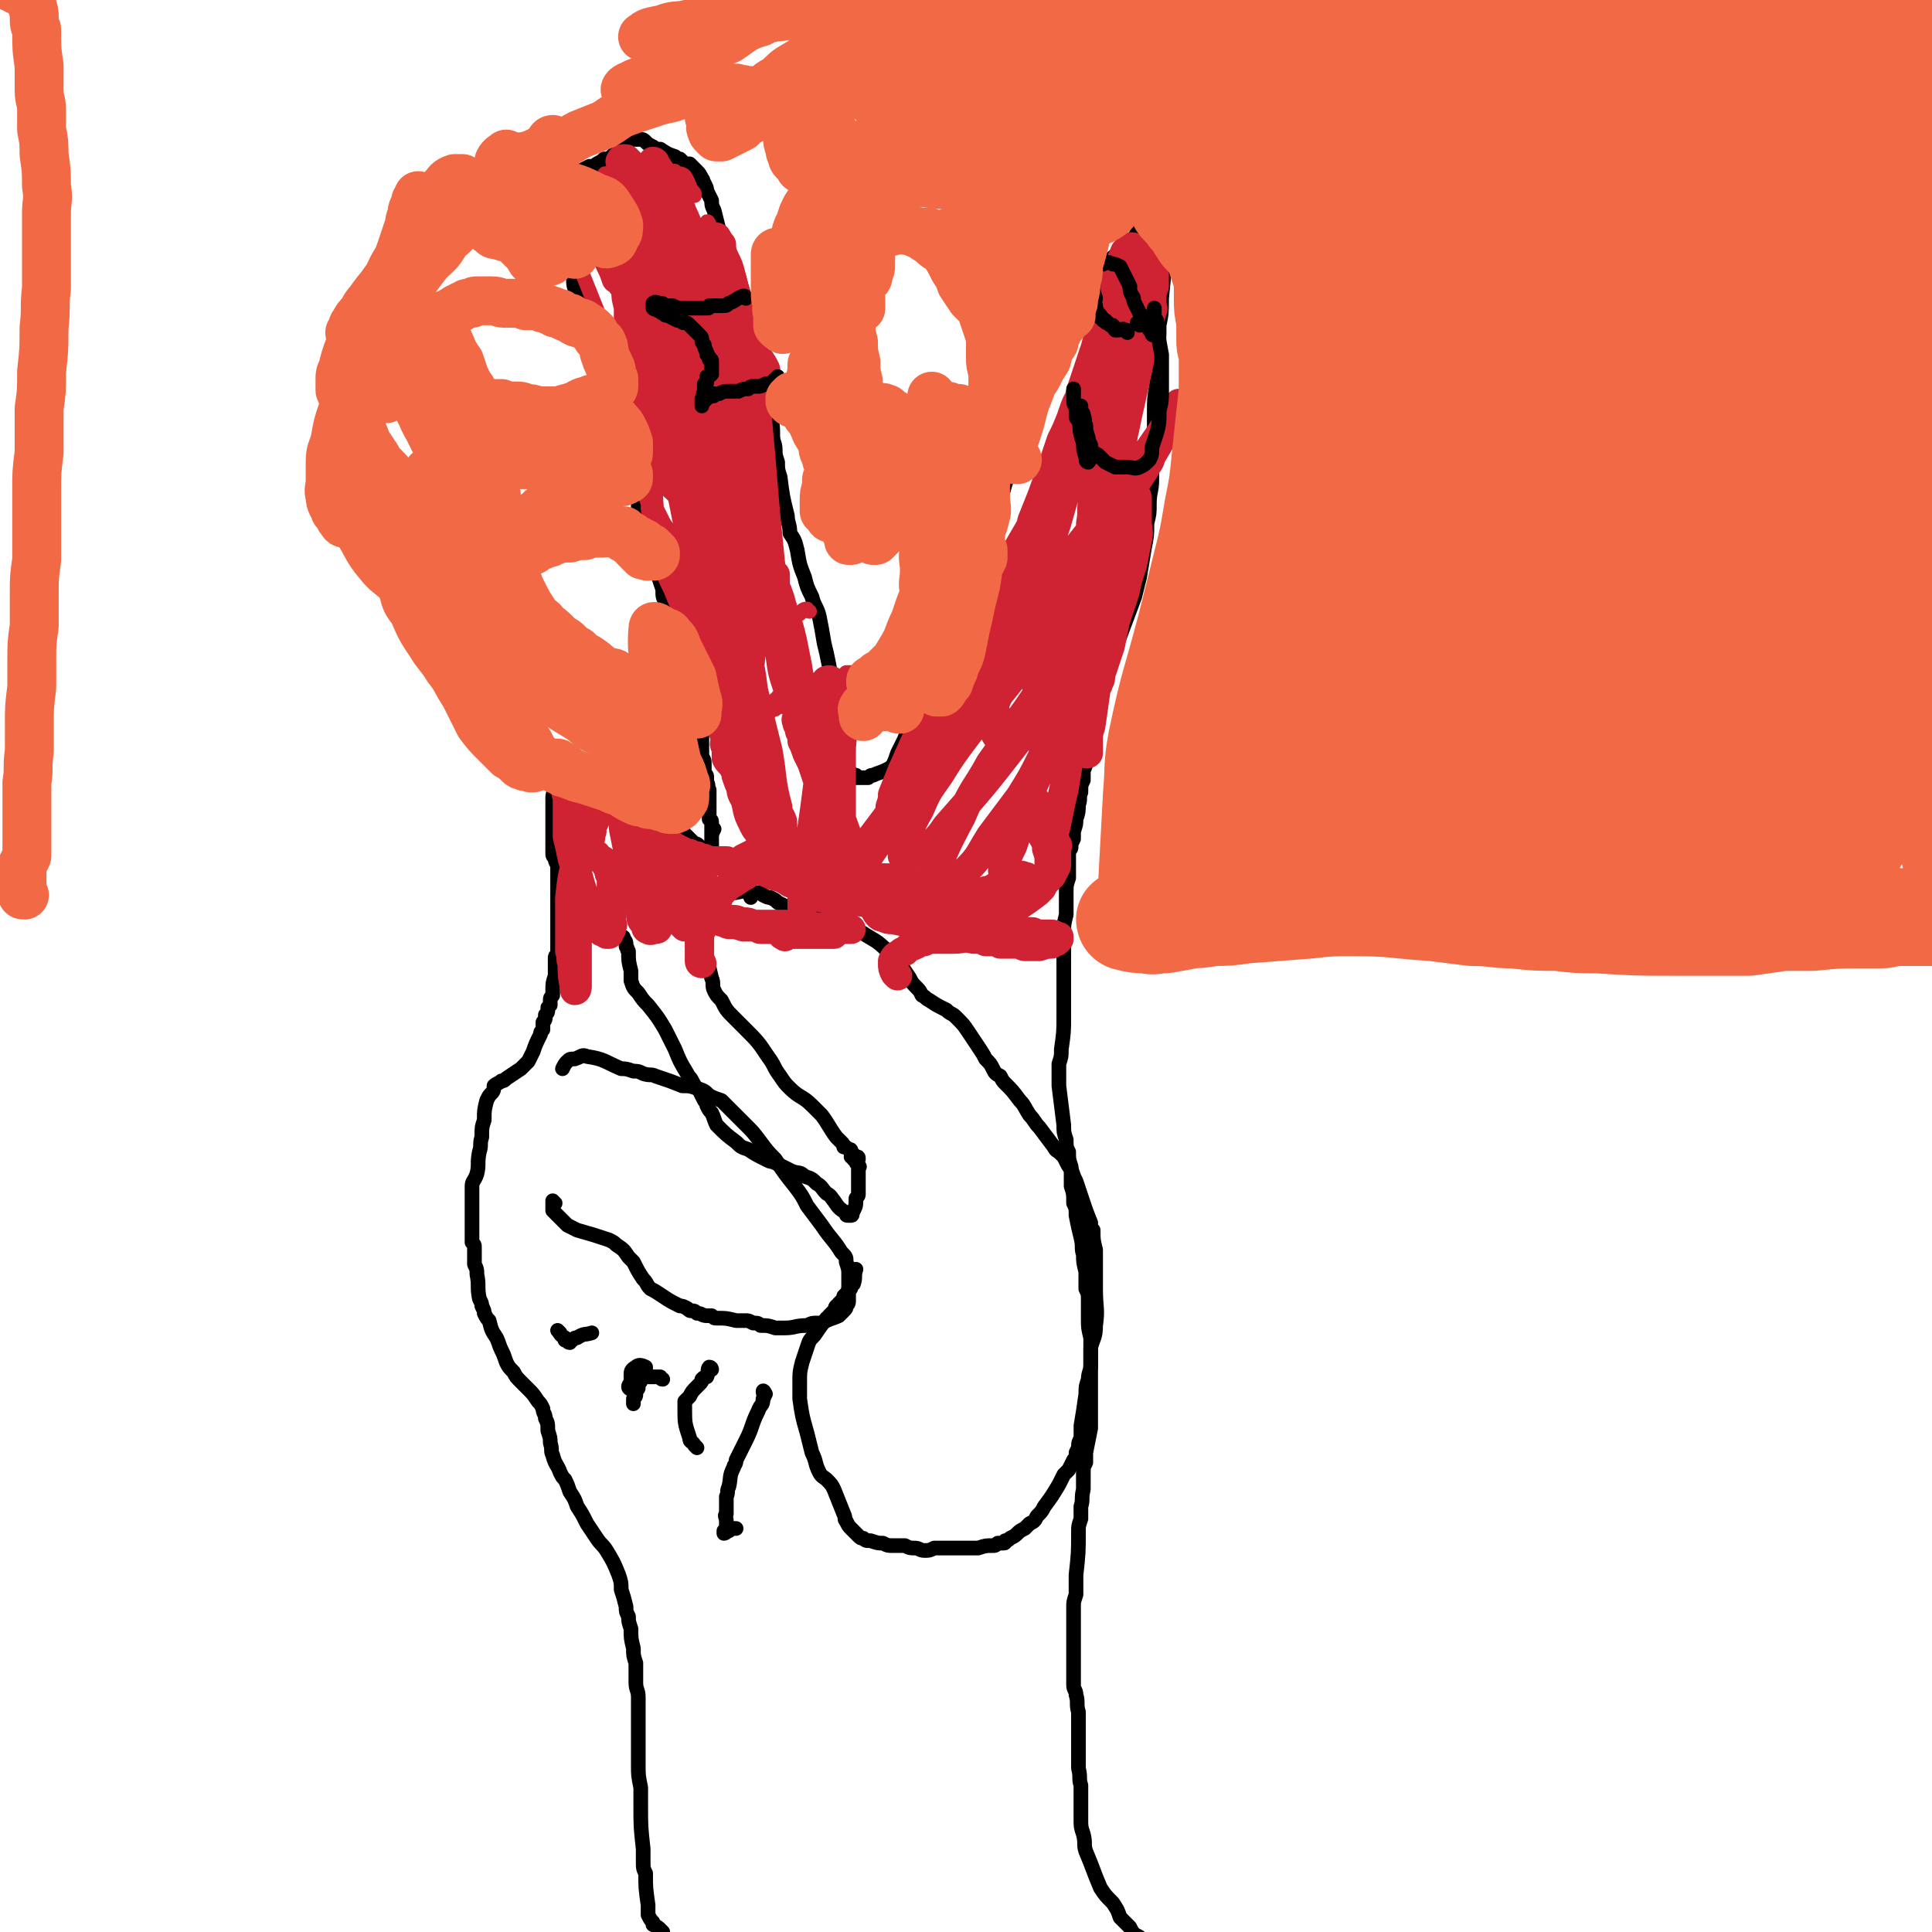
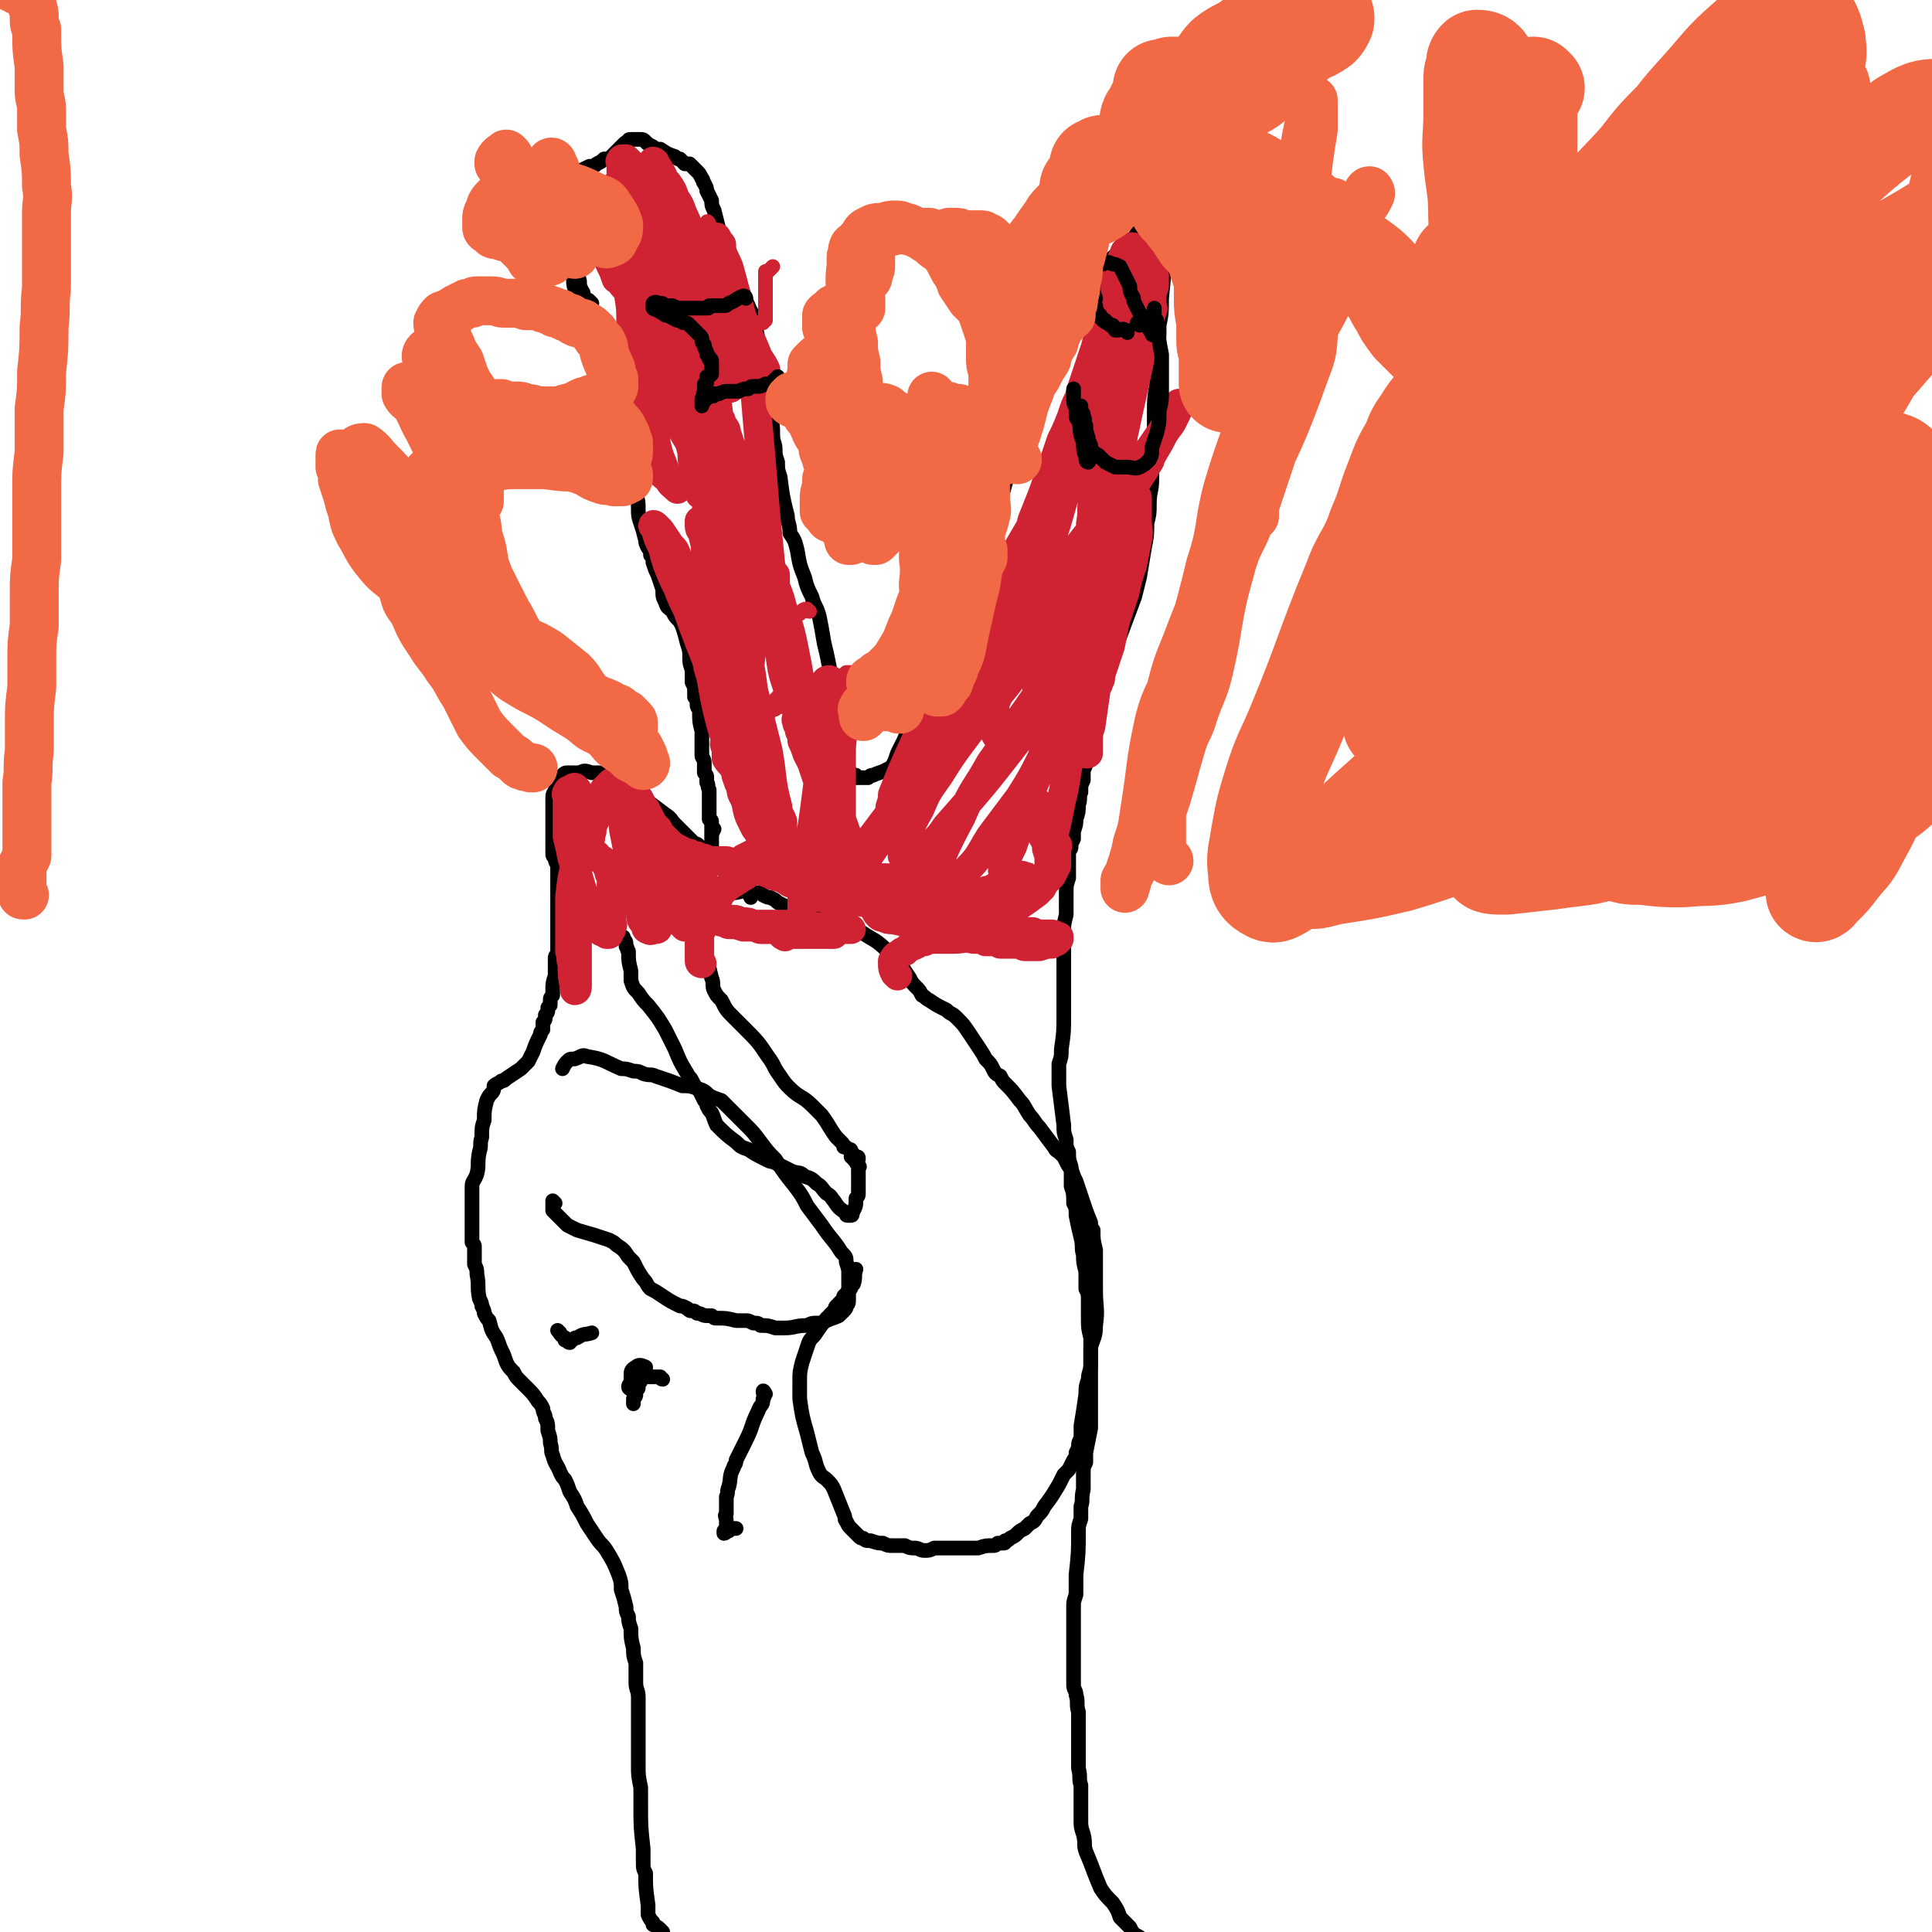
<svg xmlns="http://www.w3.org/2000/svg" viewBox="0 0 790 790" version="1.1">
  <g fill="none" stroke="#000000" stroke-width="6" stroke-linecap="round" stroke-linejoin="round">
    <path d="M235,96c-1,0 -1,-1 -1,-1 -2,1 -2,2 -3,3 0,0 0,0 0,1 0,0 0,0 0,0 0,1 0,1 0,1 1,1 1,1 2,1 0,2 0,2 0,4 1,3 1,3 1,6 1,4 0,4 1,7 1,5 1,5 3,9 0,2 1,1 2,3 1,1 0,1 1,2 1,2 2,2 3,3 1,2 1,2 3,4 1,3 1,3 2,6 1,3 1,3 2,6 1,2 1,2 1,4 1,1 1,1 1,3 1,2 1,2 2,4 1,1 1,1 1,3 0,1 0,1 1,3 0,2 0,2 0,4 0,4 0,4 1,7 0,2 0,2 0,5 0,1 0,1 0,3 0,2 0,2 1,3 0,2 0,2 0,5 1,1 1,1 1,3 0,2 0,2 0,4 1,3 1,3 1,6 0,3 0,3 1,6 1,3 1,3 2,7 0,1 0,1 1,3 1,1 1,1 1,3 1,1 1,1 1,3 1,3 1,3 2,5 1,3 1,3 2,6 0,3 0,3 1,5 1,3 1,2 3,4 1,2 1,2 2,3 1,1 1,1 2,3 1,3 1,3 2,7 1,3 1,3 1,6 0,2 0,2 1,5 0,3 0,3 0,5 1,2 1,2 1,4 0,1 0,1 0,2 1,1 1,1 1,2 0,2 0,2 1,3 0,5 0,5 1,9 0,3 0,3 0,5 0,2 0,2 0,5 0,1 1,1 1,3 0,1 0,1 0,3 0,0 0,0 0,1 1,1 1,1 1,2 0,1 0,1 0,2 1,1 0,1 1,3 0,1 0,1 0,1 0,2 0,2 0,3 0,1 0,1 0,2 0,1 0,1 0,2 0,1 0,1 0,2 0,1 0,1 0,2 0,0 1,0 1,1 0,2 0,2 0,5 0,0 0,0 0,1 0,0 0,0 0,1 0,0 0,0 0,1 0,0 0,0 0,0 0,1 0,1 0,1 0,0 0,0 0,0 0,1 0,1 0,1 0,0 0,0 0,0 0,0 0,0 0,0 0,0 0,0 0,0 0,0 0,0 0,-1 0,-1 0,-1 0,-2 0,-2 0,-2 1,-4 " />
    <path d="M242,124c0,0 0,0 -1,-1 -1,-1 -1,0 -2,-1 -1,-2 0,-2 -1,-3 -1,-2 -1,-2 -1,-4 -1,-4 -1,-4 -2,-7 0,-1 0,-1 -1,-3 0,-1 0,-1 0,-2 -1,-2 -1,-2 -1,-4 -1,-2 -1,-2 -1,-3 0,-2 0,-2 0,-4 0,-3 0,-3 0,-6 0,-3 0,-3 0,-5 0,-3 0,-4 1,-7 1,-1 1,-1 2,-2 1,-1 1,-1 2,-2 2,-1 2,-1 4,-2 2,0 2,0 3,-1 2,-1 2,-1 3,-2 2,0 2,0 3,-1 2,-2 2,-2 4,-4 0,0 0,0 1,-1 1,-1 1,-1 2,-1 0,-1 0,-1 1,-1 1,0 1,0 2,0 1,0 1,0 2,0 1,0 1,0 2,1 1,1 1,1 3,2 1,1 1,1 3,1 3,2 3,2 6,3 1,1 1,1 2,1 1,1 1,1 2,2 1,0 1,0 2,0 1,1 1,1 1,1 1,1 1,1 2,2 1,1 1,1 2,3 1,1 0,1 1,2 1,2 1,2 1,3 1,2 1,2 2,4 0,2 0,2 1,4 1,4 1,4 2,8 1,1 1,1 1,3 1,1 1,1 2,2 1,3 1,3 2,6 1,4 1,4 3,8 1,4 1,4 2,7 1,3 1,3 2,5 1,3 2,3 2,5 2,8 2,8 3,16 1,3 1,3 2,6 0,3 0,3 0,6 1,2 1,2 1,5 1,4 1,4 1,8 1,3 1,3 1,7 0,3 1,3 1,6 0,2 0,2 1,5 0,3 0,3 1,6 1,8 1,8 3,16 0,3 1,3 1,7 2,3 2,3 3,7 1,6 1,6 3,11 1,4 1,4 3,8 1,4 2,4 3,8 1,5 1,5 2,11 1,4 1,4 2,9 1,6 1,6 2,12 1,2 1,2 1,5 0,2 0,2 1,4 0,3 0,3 0,5 0,2 1,2 1,5 0,2 0,2 0,4 1,1 1,1 1,2 0,2 0,2 1,4 0,0 0,0 0,1 1,0 1,0 1,1 0,0 0,0 0,1 1,0 1,0 1,0 0,1 0,1 1,1 0,0 0,0 1,0 0,1 0,1 0,1 1,0 1,0 1,0 1,0 1,0 2,0 1,0 1,0 2,0 1,-1 1,-1 2,-1 2,-1 3,-1 5,-2 2,-1 2,-1 3,-2 1,-2 1,-2 2,-5 1,-2 1,-2 2,-4 1,-2 1,-2 2,-5 1,-3 2,-3 3,-6 1,-1 1,-1 1,-2 1,-1 1,-1 1,-3 1,-1 1,-1 2,-3 1,-2 0,-2 1,-4 1,-3 1,-3 1,-6 1,-3 1,-3 2,-7 1,-3 0,-3 2,-5 3,-7 3,-7 7,-13 2,-4 2,-4 4,-8 3,-4 3,-4 5,-8 2,-3 2,-3 3,-6 2,-4 2,-4 3,-8 1,-4 1,-4 2,-8 1,-7 1,-7 3,-14 1,-3 1,-3 1,-6 1,-3 1,-3 2,-6 0,-4 0,-4 1,-8 1,-3 1,-3 3,-6 2,-3 2,-2 4,-5 4,-5 5,-5 8,-11 2,-4 2,-4 3,-8 2,-3 2,-3 3,-6 1,-3 1,-3 2,-6 1,-3 1,-3 3,-6 1,-4 1,-4 2,-9 2,-4 1,-4 4,-7 2,-3 2,-3 5,-6 4,-4 5,-4 9,-8 2,-2 1,-2 3,-3 1,-2 1,-2 2,-3 1,-1 1,-1 2,-2 0,-1 0,-1 1,-1 0,-1 0,-1 1,-1 0,0 0,-1 0,-1 1,0 1,0 2,0 1,0 1,1 1,1 1,0 1,1 1,1 1,1 1,1 1,1 0,1 0,1 0,2 1,1 1,1 1,1 0,1 0,1 1,2 0,1 0,1 0,1 0,2 0,2 0,4 -1,10 -1,10 -2,20 0,6 0,6 -1,11 0,6 0,6 -1,13 0,5 0,5 0,11 -1,6 -1,6 -1,12 0,4 0,4 0,9 -1,9 -1,9 -1,18 0,5 -1,5 -1,10 0,4 0,4 -1,8 0,5 0,5 -1,10 -1,6 -1,6 -2,12 -1,4 -1,4 -2,8 -3,8 -3,8 -6,16 -2,5 -2,5 -3,9 -2,4 -2,4 -3,7 -1,3 -1,3 -2,5 -1,3 -1,3 -1,5 -1,4 -1,4 -2,7 -1,4 0,4 -1,7 -1,6 -1,6 -2,11 0,2 0,2 -1,4 0,2 0,2 0,4 -1,2 -1,2 -1,5 -1,2 0,3 -1,5 0,3 0,3 -1,6 0,2 0,2 -1,5 0,2 0,2 0,3 -1,2 -1,2 -1,3 0,1 0,1 -1,2 0,3 0,3 0,6 0,2 0,2 0,5 -1,3 -1,3 -1,6 0,2 0,2 0,5 0,2 0,2 0,4 -1,4 -1,4 -1,7 0,2 0,2 0,4 0,3 0,3 0,6 0,3 0,3 0,6 0,2 0,2 0,5 0,2 0,2 0,4 0,2 0,2 0,4 0,2 0,2 0,5 0,7 0,7 -1,14 0,3 0,3 -1,6 0,2 0,2 0,4 0,2 0,2 0,5 1,8 1,8 2,16 0,3 0,3 1,6 0,3 0,3 1,5 0,3 0,3 1,6 0,4 0,4 0,8 1,3 1,3 1,7 1,2 1,2 1,5 1,5 1,5 2,9 1,4 0,4 1,7 0,3 0,3 1,7 0,3 0,3 0,7 1,2 1,2 1,5 0,4 0,4 0,7 0,4 0,4 1,8 0,4 0,4 0,7 0,6 0,6 0,11 0,3 0,3 0,5 0,3 0,3 0,7 0,3 0,3 0,7 -1,5 -1,5 -2,10 0,2 0,2 0,4 -1,2 -1,2 -1,4 0,4 0,4 0,7 -1,4 0,4 -1,7 0,3 0,3 0,5 -1,3 -1,3 -1,5 0,9 0,9 -1,18 0,4 0,4 0,8 -1,3 -1,3 -1,5 0,5 0,5 0,10 0,4 0,4 0,7 0,3 0,3 0,6 0,3 0,3 0,5 0,2 0,2 0,4 0,2 1,2 1,4 1,3 0,4 1,7 0,3 0,3 0,7 0,6 0,6 0,11 0,3 0,3 0,5 1,4 0,4 1,7 0,4 0,4 0,8 0,3 0,3 0,6 0,3 0,3 1,6 1,4 0,4 1,7 3,7 3,8 6,15 2,3 2,3 5,6 2,3 2,3 3,6 2,2 2,2 4,4 1,2 1,2 2,3 2,1 2,1 3,2 0,0 0,0 1,0 " />
    <path d="M271,790c0,0 0,0 -1,-1 -1,-1 -1,-1 -3,-2 0,0 0,0 0,-1 -1,-1 -1,-1 -2,-3 0,-2 0,-2 0,-4 -1,-7 -1,-7 -1,-13 -1,-2 -1,-2 -1,-5 0,-2 0,-2 0,-5 -1,-9 -1,-9 -1,-18 0,-4 0,-4 0,-7 -1,-5 -1,-5 -1,-9 0,-5 0,-5 0,-9 0,-4 0,-4 0,-8 0,-6 0,-6 0,-11 0,-3 -1,-3 -1,-6 0,-4 0,-4 0,-8 -1,-3 -1,-3 -1,-6 -1,-4 -1,-4 -1,-8 -1,-3 -1,-3 -1,-5 -1,-2 -1,-2 -1,-4 -1,-4 -1,-4 -2,-7 0,-3 0,-3 -1,-6 -2,-5 -2,-5 -5,-10 -2,-3 -2,-2 -4,-5 -2,-3 -2,-3 -4,-6 -2,-4 -2,-4 -4,-7 -1,-3 -1,-3 -3,-6 -1,-3 -1,-3 -2,-5 -1,-1 -1,-1 -2,-3 -1,-3 -2,-3 -3,-7 -1,-2 0,-2 -1,-5 0,-2 0,-2 -1,-5 0,-3 0,-3 -1,-5 0,-2 -1,-2 -1,-4 -1,-2 -1,-2 -2,-3 -2,-3 -2,-3 -4,-5 -2,-2 -2,-2 -3,-3 -2,-2 -2,-2 -3,-4 -2,-2 -2,-2 -3,-4 -1,-3 -1,-3 -2,-5 -1,-2 -1,-3 -2,-5 -2,-3 -2,-3 -3,-7 -1,-1 -1,-1 -2,-3 0,-1 0,-1 -1,-3 0,-1 0,-1 -1,-3 -1,-5 0,-5 -1,-10 0,-2 0,-2 -1,-4 0,-4 0,-4 0,-7 0,-1 0,-1 -1,-2 0,-4 0,-4 0,-7 0,-2 0,-2 0,-5 0,-2 0,-2 0,-5 0,-3 0,-3 0,-6 0,-2 1,-2 2,-5 1,-4 0,-4 1,-9 1,-3 0,-3 1,-6 0,-4 0,-4 1,-7 0,-4 0,-4 1,-8 1,-2 1,-2 2,-3 1,-1 1,-2 1,-3 1,-1 2,-1 3,-2 1,0 1,0 2,-1 3,-2 3,-2 6,-4 2,-2 2,-2 3,-3 1,-2 1,-2 2,-4 1,-3 1,-3 3,-7 0,-1 0,-1 1,-2 0,-2 0,-2 0,-3 1,-1 1,-1 1,-3 1,-1 1,-1 1,-2 0,0 0,0 0,-1 1,-1 1,-1 1,-1 0,-1 0,-1 0,-2 0,-1 0,-1 1,-2 0,-1 0,-1 0,-2 0,-3 0,-3 1,-6 0,-2 0,-2 0,-3 0,-2 0,-2 0,-4 0,-1 0,-1 1,-2 0,-2 0,-2 0,-3 0,-1 0,-1 0,-2 0,-1 0,-1 0,-2 0,-2 0,-2 0,-5 0,-1 0,-1 0,-2 0,-3 0,-3 0,-5 0,-2 0,-2 0,-5 0,-2 0,-2 0,-4 0,-4 0,-4 0,-8 0,-1 -1,-1 -1,-3 -1,-1 -1,-1 -1,-2 0,-1 0,-1 0,-3 0,-1 0,-1 0,-3 0,-5 0,-5 0,-9 0,-2 0,-2 0,-4 0,-2 0,-2 0,-4 0,-2 1,-2 1,-3 1,-1 0,-1 1,-2 1,-2 1,-2 2,-4 1,-1 1,-1 2,-1 1,0 1,0 2,0 1,0 1,0 3,0 2,-1 2,-1 5,0 1,0 1,0 3,0 2,1 2,1 3,1 2,1 2,1 4,2 1,0 1,0 2,0 0,1 0,1 1,1 1,1 1,1 1,2 1,1 1,1 2,2 1,1 1,1 3,1 1,1 1,1 3,2 4,3 4,3 8,6 3,2 2,2 4,4 3,3 3,3 6,6 1,1 1,1 2,2 1,0 1,0 2,1 1,1 1,1 2,1 1,1 1,1 2,1 2,2 2,2 5,3 1,1 1,1 3,1 1,1 1,1 3,2 1,1 2,1 3,3 1,3 1,3 2,6 0,2 0,2 1,4 " />
    <path d="M239,364c0,0 -1,-1 -1,-1 0,2 0,3 1,5 0,1 1,1 2,3 2,2 2,2 4,5 1,0 1,0 2,1 2,1 2,1 3,3 1,0 1,0 2,1 1,1 1,1 2,2 1,0 1,0 1,1 1,1 1,1 1,3 1,1 0,1 1,2 0,4 0,4 1,8 0,2 0,2 0,4 1,3 1,3 3,5 2,3 2,3 4,5 4,5 4,5 7,10 2,4 2,4 4,8 2,5 2,5 5,10 1,2 1,1 2,3 1,2 1,2 3,4 1,2 1,2 2,4 1,1 1,1 1,2 1,2 1,2 2,3 1,2 1,3 2,5 4,4 4,4 8,7 2,2 2,2 5,3 3,2 3,2 7,4 2,1 2,1 3,1 4,2 4,2 8,4 3,1 3,0 5,2 3,1 3,1 5,3 2,1 2,2 4,4 2,1 2,2 3,3 2,3 2,3 5,5 0,1 0,1 1,1 1,0 1,0 1,0 1,0 0,-1 1,-2 1,-2 1,-2 1,-5 1,-1 1,-1 1,-2 0,-1 0,-1 0,-2 0,-1 0,-1 0,-3 0,-1 0,-1 0,-2 0,-1 0,-1 0,-3 0,-1 1,-1 0,-1 0,-1 -1,-1 -1,-2 0,0 0,0 -1,-1 0,0 0,0 0,0 0,-1 0,-1 -1,-1 0,0 0,0 0,0 " />
    <path d="M351,474c0,-1 0,-1 -1,-1 -1,-1 -1,-1 -2,-2 0,-1 0,-1 -1,-1 0,0 0,0 0,0 -1,-1 -1,-1 -2,-1 0,-1 0,-1 -1,-2 -1,-1 -1,-1 -2,-2 -3,-4 -3,-5 -6,-9 -2,-2 -2,-2 -4,-4 -4,-4 -5,-3 -9,-7 -2,-2 -2,-2 -4,-5 -3,-4 -2,-4 -5,-8 -4,-6 -4,-6 -10,-12 -2,-2 -2,-2 -4,-4 -3,-3 -3,-3 -5,-7 -2,-2 -2,-2 -3,-4 -1,-2 0,-3 -1,-5 -1,-4 -1,-4 -2,-9 0,-1 0,-1 0,-3 0,-1 0,-1 0,-2 0,-1 0,-1 0,-2 0,-2 0,-2 0,-4 0,-1 1,-1 1,-2 1,-1 0,-1 1,-2 0,-1 0,-1 0,-2 1,-3 1,-3 2,-5 1,-2 1,-2 3,-2 2,-2 2,-2 5,-2 4,-1 4,-1 8,0 2,0 2,0 3,1 2,1 2,1 3,1 2,1 2,1 3,2 2,1 2,1 4,2 5,2 5,2 11,4 2,1 2,1 4,1 3,1 3,1 5,2 2,1 2,1 4,2 3,1 3,0 6,1 6,4 6,3 11,8 3,2 2,2 5,5 2,3 2,3 4,6 1,2 1,2 3,4 1,1 1,1 2,3 2,1 1,1 3,2 3,2 3,2 7,4 2,2 2,1 4,3 3,3 3,3 5,6 2,3 2,3 4,6 2,3 2,3 3,5 2,2 2,2 3,4 1,2 1,2 3,3 1,2 1,2 2,3 3,3 3,3 6,7 2,2 2,3 4,6 2,2 2,3 4,5 3,4 3,4 6,8 1,2 1,1 3,3 1,1 1,1 2,3 1,2 1,2 2,3 1,3 1,3 2,5 1,3 1,3 2,6 2,6 2,6 4,11 0,2 0,2 1,3 0,4 0,4 1,8 0,4 0,4 0,9 0,3 0,3 0,7 0,8 1,8 0,15 0,5 -1,5 -2,9 0,3 0,3 0,7 0,3 -1,3 -1,6 -1,3 -1,3 -1,6 -1,7 -1,7 -2,13 0,3 0,3 0,5 -1,2 -1,2 -1,3 0,1 0,1 -1,3 0,1 0,1 0,2 0,0 0,0 -1,1 -1,2 -1,2 -2,4 -1,1 -1,1 -2,2 -1,2 -1,2 -2,4 -3,5 -3,5 -6,9 -1,2 -1,2 -3,4 -1,2 -1,2 -3,3 -1,1 -1,1 -2,2 -2,1 -2,1 -3,2 -1,1 -1,1 -3,2 -1,1 -1,1 -2,1 0,1 0,1 -1,1 -1,0 -1,0 -2,0 -1,1 -1,1 -2,1 -3,0 -3,0 -6,1 -1,0 -1,0 -3,0 -2,0 -2,0 -4,0 -2,0 -2,0 -3,0 -4,0 -4,0 -8,0 -2,1 -2,1 -4,1 -2,0 -2,-1 -4,-1 -2,0 -2,0 -4,-1 -2,0 -2,0 -5,0 -2,0 -2,0 -4,-1 -2,0 -2,0 -5,-1 -2,0 -2,0 -3,-1 -1,0 -1,0 -2,-1 -1,-1 -1,-1 -1,-1 -1,-1 -1,-1 -2,-2 -1,-1 -1,-1 -2,-3 -1,-1 0,-1 -1,-3 -2,-5 -2,-5 -4,-10 -1,-2 -1,-2 -3,-4 -1,-1 -2,-1 -3,-3 -2,-4 -1,-4 -3,-8 -1,-4 -1,-4 -2,-8 -2,-7 -2,-7 -3,-14 0,-4 0,-4 0,-7 0,-4 0,-4 1,-8 1,-3 1,-3 2,-6 1,-3 1,-3 3,-5 2,-3 2,-3 5,-7 0,0 1,0 1,-1 1,-1 1,-1 2,-2 1,-1 0,-1 1,-2 1,-1 1,0 1,-1 1,-1 1,-1 1,-1 1,-1 1,-1 1,-2 1,-1 1,-1 2,-2 0,-1 0,-1 0,-1 1,0 1,0 1,-1 0,-1 1,-1 1,-1 1,-3 0,-3 1,-6 " />
    <path d="M227,492c0,0 -1,-1 -1,-1 0,1 0,2 0,4 1,1 1,1 2,2 2,2 2,2 4,4 2,1 2,1 4,2 7,2 7,2 13,4 2,1 2,1 3,2 3,2 3,2 5,5 1,1 1,1 2,2 2,4 2,4 4,7 2,2 1,2 3,4 2,1 2,1 5,3 3,2 3,2 7,4 1,0 1,0 3,1 1,1 1,1 2,1 1,0 1,0 2,1 2,0 2,1 4,1 1,0 1,0 2,0 1,1 1,1 2,1 4,0 4,0 8,1 2,0 2,0 4,0 1,0 1,0 3,1 2,0 2,0 3,1 3,0 3,0 6,1 2,0 2,0 4,0 4,0 4,-1 9,-1 2,-1 2,-1 4,-1 2,0 2,0 4,-1 2,-1 3,-1 5,-2 1,-1 1,-1 2,-2 1,-1 1,-1 1,-2 1,-1 1,-1 1,-3 0,-5 0,-5 0,-10 0,-2 0,-2 -1,-5 0,-2 0,-2 -2,-4 -3,-5 -4,-5 -8,-11 -3,-4 -3,-4 -6,-8 -2,-4 -2,-4 -5,-8 -4,-5 -4,-5 -8,-11 -3,-3 -3,-3 -6,-7 -3,-4 -3,-4 -6,-7 -5,-5 -5,-5 -10,-10 -3,-1 -3,-1 -5,-2 -2,-2 -2,-2 -5,-3 -3,-1 -3,-1 -6,-1 -5,-2 -5,-2 -11,-4 -2,-1 -2,0 -5,-1 -2,-1 -2,-1 -4,-1 -3,-1 -3,-1 -5,-1 -7,-3 -7,-4 -14,-5 -2,-1 -2,0 -5,1 -2,0 -2,0 -3,1 -1,1 -1,1 -2,3 " />
    <path d="M313,570c0,0 -1,-2 -1,-1 0,1 1,2 0,3 0,3 -1,2 -2,5 -3,6 -2,6 -5,12 -2,4 -2,4 -4,8 0,2 -1,2 -1,3 -2,4 -1,4 -2,8 -1,2 0,2 -1,4 0,2 0,2 0,3 0,2 0,2 0,4 -1,1 0,1 0,3 0,1 0,1 0,1 0,1 0,1 0,2 0,0 0,0 0,0 0,1 0,1 0,1 -1,0 -1,0 -1,0 0,0 0,0 0,0 0,0 0,0 0,1 0,0 0,0 0,0 0,0 1,0 1,-1 1,0 0,0 1,0 0,-1 0,0 1,-1 1,0 1,0 2,0 " />
-     <path d="M291,560c0,0 0,-1 -1,-1 -1,1 0,2 -1,4 -1,0 -1,0 -2,1 0,1 0,1 -1,2 -1,1 -1,1 -1,1 -2,2 -2,2 -3,4 -1,1 -1,1 -2,2 0,2 0,2 0,3 0,6 0,6 2,12 0,2 1,1 2,3 0,0 0,0 1,1 " />
    <path d="M271,564c-1,0 -1,-1 -1,-1 -3,0 -3,0 -5,0 -1,0 -1,-1 -1,-1 -1,0 -1,0 -1,0 -1,1 -1,1 -1,2 0,1 0,1 -1,2 0,1 0,1 0,1 0,1 0,1 -1,1 0,1 0,1 0,2 0,1 0,1 -1,2 0,0 0,0 0,0 0,1 0,1 0,2 0,0 0,0 0,0 " />
    <path d="M258,568c0,0 -1,0 -1,-1 0,-1 1,-1 1,-3 0,-1 0,-1 0,-2 0,-1 0,-2 2,-3 1,-1 2,-1 4,0 0,0 0,0 0,1 " />
    <path d="M229,545c0,0 -1,-1 -1,-1 1,1 1,2 3,3 0,0 0,0 0,1 1,0 0,0 1,0 0,0 0,0 0,0 0,0 0,0 0,0 0,0 0,1 1,1 0,-1 0,-1 1,-1 1,-1 1,-1 2,-1 3,-2 3,-1 6,-2 " />
  </g>
  <g fill="none" stroke="#CF2233" stroke-width="6" stroke-linecap="round" stroke-linejoin="round">
    <path d="M331,250c-1,0 -1,-1 -1,-1 -2,0 -2,1 -3,2 -1,0 -1,0 -2,0 0,0 0,0 0,0 -1,0 -1,-1 -3,-1 0,0 0,0 -1,-1 -1,0 -1,0 -2,0 -1,0 -1,0 -2,0 -6,-1 -6,-1 -11,-1 -3,-1 -3,-1 -5,-1 -4,1 -4,1 -7,3 -1,0 -1,0 -2,1 -1,0 -1,0 -1,0 0,1 -1,1 -1,1 0,1 0,1 0,1 0,1 0,1 1,1 0,0 1,0 1,0 1,1 1,1 2,1 1,0 1,0 2,0 3,1 3,1 7,1 2,1 2,1 4,1 2,0 2,0 4,1 1,1 1,1 2,1 1,1 1,1 2,1 1,1 1,1 2,2 1,1 1,1 1,2 1,1 1,1 2,2 0,2 0,2 1,3 1,1 1,1 1,2 0,0 1,0 1,1 0,0 0,0 0,1 0,1 1,0 1,1 0,1 0,1 1,1 0,1 0,1 0,2 0,0 0,0 0,0 0,1 0,1 0,1 0,0 0,0 0,0 0,1 1,1 0,1 0,1 -1,1 -1,2 -1,0 -1,0 -1,0 0,1 0,1 -1,1 0,0 0,0 -1,1 0,0 0,0 -1,1 -1,0 -1,0 -1,1 -1,0 0,0 -1,0 0,1 0,1 -1,1 0,0 0,0 0,1 0,0 0,0 0,1 -1,0 -1,0 -1,1 0,0 0,0 0,0 -1,1 -1,1 -1,1 0,1 0,1 0,1 0,0 0,0 -1,1 0,0 0,0 0,0 0,0 0,0 0,0 0,0 0,0 0,0 -1,0 -1,0 -1,0 0,-1 0,-1 0,-1 1,-1 1,0 1,0 1,-1 1,-1 1,-1 1,0 1,0 1,0 0,0 0,0 1,0 0,-1 0,-1 1,-1 0,0 0,0 1,0 1,-1 1,-1 1,-1 1,0 1,0 2,-1 1,0 1,0 2,0 2,-1 2,-1 3,-1 2,-1 2,0 4,-1 2,-1 2,0 4,-1 4,-2 4,-2 7,-4 1,-1 1,-1 1,-2 1,-1 1,-1 2,-2 0,0 0,0 1,-1 0,0 0,0 0,0 0,0 0,0 1,0 0,0 0,0 0,0 0,0 0,0 0,0 0,0 0,0 1,0 0,1 0,1 0,1 0,0 0,0 0,0 0,0 0,0 0,1 0,0 0,0 0,1 0,0 0,0 0,0 0,0 -1,0 0,0 0,1 0,1 0,1 0,0 0,0 0,1 " />
    <path d="M290,92c0,-1 -1,-2 -1,-1 0,0 0,1 0,2 0,1 1,1 0,1 0,0 0,0 -1,0 0,0 0,0 0,-1 -1,0 -1,0 -1,0 -1,-1 -1,-1 -1,-1 -1,0 -1,0 -2,0 -2,0 -2,0 -3,0 -2,0 -2,0 -4,0 -2,0 -2,0 -4,0 -2,0 -2,0 -4,0 -3,0 -3,0 -5,0 -1,0 -1,0 -2,0 -1,0 -1,0 -1,-1 -1,0 -1,0 -1,0 0,0 0,0 -1,0 0,0 0,0 0,0 0,0 0,1 0,1 0,0 0,0 0,1 0,0 0,0 0,1 0,0 0,0 0,1 0,0 0,0 0,0 0,1 1,1 1,1 1,0 0,1 1,1 0,0 0,0 0,0 1,1 1,1 1,1 1,1 1,1 1,1 1,0 1,0 2,1 0,0 0,0 1,0 2,0 2,0 3,1 1,0 1,0 3,0 1,1 1,1 2,1 3,1 3,0 5,1 0,0 0,0 1,0 1,0 1,0 1,0 0,1 0,1 1,1 0,0 0,0 0,0 1,0 1,0 1,0 -1,0 -1,0 -2,0 -1,0 -1,0 -2,0 -1,0 -1,0 -2,0 -1,0 -1,0 -2,0 -3,1 -3,1 -4,2 -1,1 -1,1 -2,2 0,0 0,0 0,1 -2,5 -1,5 -2,9 -1,2 -1,2 -1,4 -1,1 -1,1 -1,3 0,1 -1,1 -1,3 -1,1 -1,1 -1,2 -1,1 -1,1 -1,2 -1,2 0,2 -1,4 0,1 0,1 0,1 -1,1 0,1 -1,2 0,0 0,0 0,0 0,0 0,0 0,0 0,0 0,0 0,-1 0,0 0,0 0,-1 0,0 0,0 0,0 0,-1 1,-1 1,-1 1,-1 1,-1 2,-2 1,0 1,0 2,-1 2,0 2,0 4,-1 2,0 2,0 4,-1 2,0 2,0 4,-1 1,-1 2,-1 3,-2 2,-1 2,-1 4,-3 1,-1 2,-2 2,-3 1,-2 1,-2 1,-4 1,-2 1,-2 2,-4 0,-1 0,-1 1,-3 0,-2 0,-2 1,-5 0,0 0,0 0,-1 0,0 0,0 0,0 0,0 0,0 1,1 0,1 0,1 0,1 0,1 0,1 0,2 0,2 0,2 0,3 0,1 0,1 0,3 0,2 -1,2 0,4 0,2 0,2 0,4 1,1 1,1 1,2 0,1 0,1 1,1 1,2 1,2 2,3 0,0 0,0 1,0 1,1 1,1 3,2 0,0 1,0 1,0 1,0 1,0 2,0 2,0 2,0 3,1 1,0 1,0 1,0 1,0 1,0 2,0 0,0 0,0 0,0 1,0 1,0 2,0 0,0 0,0 0,0 1,0 1,0 1,0 0,0 0,0 0,-1 1,0 1,0 1,0 0,-1 0,-1 0,-1 0,-1 0,-1 0,-2 0,-1 0,-1 0,-2 0,-1 0,-1 0,-2 0,-2 0,-2 0,-4 0,-3 0,-3 0,-6 0,-1 0,-1 0,-2 0,0 0,0 0,-1 0,0 0,0 0,0 0,0 0,0 0,0 1,0 1,0 1,0 1,-1 1,-1 2,-2 " />
-     <path d="M286,154c0,0 0,-1 -1,-1 0,1 1,2 1,3 0,1 0,1 0,2 1,3 1,2 2,5 1,10 1,10 2,20 2,14 2,14 3,27 1,6 1,6 1,11 1,9 0,9 1,19 0,2 0,4 0,4 0,0 0,-2 0,-3 -1,-3 -1,-3 -2,-5 -1,-2 0,-2 -1,-4 -1,-5 -1,-5 -2,-9 -1,-5 0,-5 -1,-11 -1,-5 -1,-4 -2,-9 -1,-6 -1,-6 -2,-12 -1,-5 -1,-5 -1,-10 -1,-4 -1,-4 -2,-9 0,-3 0,-3 -1,-5 0,-4 0,-4 -1,-7 0,-1 0,-1 0,-2 1,0 1,0 1,0 1,1 1,1 1,1 1,1 1,1 1,2 1,1 1,1 1,1 0,2 0,2 1,3 0,4 0,4 0,8 1,11 1,11 2,22 0,6 0,6 0,12 1,5 1,5 1,9 0,6 0,6 0,12 0,5 0,5 0,9 1,3 1,3 1,6 0,1 0,3 0,3 0,0 0,-2 0,-3 0,-3 0,-3 0,-6 0,-2 0,-2 0,-4 -1,-2 -1,-2 -2,-3 -1,-4 -1,-4 -1,-8 -1,-4 -1,-4 -1,-8 -1,-4 -1,-4 -2,-8 0,-3 0,-3 -1,-7 -3,-10 -3,-10 -6,-19 -1,-3 -1,-3 -2,-6 -2,-3 -2,-3 -5,-7 0,-1 0,0 -1,-1 -1,0 -1,0 -1,0 1,2 2,2 4,5 1,3 1,3 3,6 1,2 1,2 2,5 1,2 2,2 2,5 2,4 1,4 2,8 1,5 1,5 1,11 1,4 1,4 1,9 0,11 0,11 1,22 0,4 0,4 0,7 1,2 0,2 1,5 0,2 0,2 1,3 0,1 0,0 0,0 0,-2 0,-2 0,-3 0,-3 0,-3 0,-6 0,-3 -1,-3 -2,-6 -1,-4 -1,-5 -3,-9 -1,-2 -1,-2 -2,-4 -3,-5 -3,-5 -6,-9 -2,-4 -2,-4 -4,-8 -2,-3 -2,-3 -4,-6 -2,-4 -1,-4 -3,-8 -1,-1 -1,-1 -1,-3 -1,-1 -1,-1 -1,-2 0,-1 0,-1 -1,-1 0,0 0,-1 0,-1 0,1 0,1 0,1 0,1 0,1 0,2 0,0 0,1 0,1 1,1 1,1 1,2 1,0 1,0 1,1 1,1 1,1 1,2 1,1 1,1 2,2 1,3 1,3 1,6 2,6 2,6 3,12 1,2 1,2 2,4 1,1 0,1 1,3 0,1 1,1 1,2 0,0 0,0 0,1 0,0 0,0 0,0 -1,0 -1,0 -2,-1 0,-1 0,-1 -1,-2 0,-2 0,-2 -1,-5 -1,-2 0,-2 -1,-5 -1,-3 -1,-3 -1,-6 -1,-4 -1,-4 -2,-8 0,-4 0,-4 -1,-9 0,-5 0,-5 0,-9 -1,-4 -1,-4 -1,-8 0,-4 0,-4 0,-9 0,-1 0,-1 0,-1 0,-1 -1,-1 -1,-1 0,0 0,0 0,1 0,0 0,0 0,1 1,0 1,0 1,1 1,1 1,1 2,2 1,2 1,2 1,5 1,3 1,3 2,7 0,3 0,3 1,6 0,5 0,5 1,10 0,9 0,10 1,19 0,4 0,4 1,7 1,5 1,5 3,9 1,3 1,3 4,5 0,1 0,1 1,0 0,0 0,-1 1,-1 0,-1 0,-1 1,-2 0,-2 0,-2 0,-3 0,-1 0,-1 0,-2 0,-1 0,-1 0,-2 0,-1 0,-1 0,-3 -1,-7 -1,-7 -2,-14 0,-4 0,-4 0,-8 0,-5 0,-5 0,-9 0,-8 0,-8 0,-16 0,-3 0,-3 0,-5 0,-2 0,-2 0,-3 0,-1 0,-1 0,-2 0,0 0,-1 1,0 1,0 1,0 2,1 1,1 1,1 1,2 0,2 0,2 0,4 0,3 0,3 1,6 0,3 0,3 1,6 0,4 0,4 1,7 0,5 0,5 0,10 1,6 1,6 1,11 1,12 0,12 1,24 0,3 0,3 0,7 0,3 0,3 0,6 0,2 0,2 0,3 0,1 -1,1 0,2 0,0 0,0 0,-1 0,-3 0,-3 -1,-7 0,-3 0,-3 -1,-6 -1,-2 -1,-2 -1,-5 -2,-5 -2,-4 -3,-9 -2,-6 -2,-6 -3,-12 -1,-5 -1,-5 -2,-10 -1,-4 0,-4 -1,-9 -1,-5 -1,-5 -1,-10 -1,-4 0,-4 -1,-7 -1,-4 -1,-4 -2,-8 0,-1 -1,-1 -1,-1 -1,0 -1,0 -1,1 1,3 1,4 2,8 1,2 1,2 2,5 0,2 1,2 1,4 1,4 1,4 1,7 1,5 1,5 2,10 0,4 0,4 1,8 1,4 1,4 2,8 1,5 1,5 1,9 1,4 1,4 2,8 0,2 0,2 1,5 1,2 1,3 1,5 0,0 1,0 1,0 0,-1 0,-1 0,-3 0,-3 0,-3 0,-5 0,-2 0,-2 0,-5 0,-2 0,-2 0,-3 0,-2 0,-2 0,-4 -1,-7 -1,-7 -2,-14 -1,-4 -1,-4 -1,-8 0,-4 0,-4 0,-7 -1,-5 -1,-5 -1,-10 0,-5 0,-5 0,-9 -1,-3 -1,-3 -1,-7 0,-3 0,-3 0,-6 0,-1 0,-1 0,-2 0,0 0,0 0,0 0,0 1,0 1,0 1,1 1,1 1,2 1,1 1,1 1,2 1,3 0,3 1,5 0,3 0,3 1,6 0,3 0,3 1,6 2,9 2,9 3,18 1,4 1,4 2,8 1,3 1,3 2,6 1,3 1,3 2,6 1,2 1,2 3,4 2,2 2,2 4,3 1,1 1,0 2,0 1,0 1,0 1,0 1,0 1,-1 1,-1 0,-1 0,-1 1,-1 0,-2 0,-2 0,-4 0,-1 0,-1 -1,-2 0,-2 -1,-2 -2,-4 0,-3 0,-3 0,-6 -1,-3 -1,-3 -2,-7 -1,-3 0,-3 0,-6 -1,-9 -1,-9 -1,-17 0,-4 0,-4 0,-7 0,-3 0,-3 0,-5 0,-2 0,-2 -1,-3 0,-1 0,-1 -1,-2 0,0 -1,-1 -1,0 1,0 1,0 2,1 2,1 2,1 3,2 1,2 2,1 3,3 1,3 1,3 2,6 2,5 2,5 4,11 1,5 1,5 1,10 1,6 1,6 1,11 1,4 1,4 1,9 1,4 0,4 1,7 0,8 0,8 1,15 0,2 0,2 0,4 0,1 0,1 0,2 0,0 0,1 0,0 0,-1 0,-2 0,-4 0,-1 0,-1 0,-3 0,-2 0,-2 0,-4 0,-1 0,-1 0,-2 0,-1 -1,-1 -1,-2 -1,-1 -1,-1 -1,-2 -1,-3 -1,-3 -1,-5 -1,-2 -1,-2 -2,-4 0,-3 0,-4 -1,-7 -1,-3 -1,-3 -3,-6 -1,-3 -1,-3 -3,-5 -3,-4 -4,-4 -7,-8 -1,-1 -1,-1 -2,-3 -1,-1 -1,-1 -2,-2 0,-1 0,-1 -1,-2 0,-1 0,-1 -1,-2 0,0 -1,0 -1,0 0,0 0,0 0,1 0,1 0,1 0,2 1,2 1,2 2,3 1,2 1,1 3,2 1,2 2,1 3,3 2,4 1,4 3,8 1,5 1,5 3,9 1,4 1,4 2,7 2,4 1,4 2,7 2,4 2,5 4,9 0,0 0,1 1,1 0,0 0,-1 0,-1 1,-1 1,-1 1,-2 0,-1 0,-1 0,-2 0,-1 0,-1 0,-3 -1,-2 -1,-2 -2,-4 0,-2 0,-2 0,-4 -1,-4 -1,-4 -2,-8 -1,-5 -1,-5 -3,-9 -1,-5 -2,-5 -4,-10 -3,-10 -3,-10 -6,-19 -1,-3 -1,-3 -2,-6 -1,-2 -1,-2 -2,-4 -1,-1 0,-1 -1,-2 -1,0 -1,-1 -2,-1 0,0 0,1 0,1 0,1 0,1 0,1 1,1 1,1 2,2 1,1 1,0 2,2 3,5 2,5 4,11 2,3 2,3 3,6 1,5 1,5 3,10 1,2 0,2 1,5 1,2 1,2 1,5 0,2 0,2 1,4 0,1 0,1 0,2 0,0 0,0 0,0 1,-1 0,-1 0,-2 0,-2 0,-2 0,-4 0,-2 0,-2 0,-4 0,-1 1,-2 0,-3 -1,-4 -2,-4 -3,-8 -2,-5 -2,-5 -3,-9 -3,-8 -4,-8 -6,-16 -2,-5 -2,-6 -3,-11 -1,-5 -1,-5 -2,-9 -1,-4 -1,-4 -2,-7 -1,-3 0,-3 -1,-6 -1,-3 -1,-3 -1,-6 -1,-3 -1,-3 -2,-7 0,0 0,0 0,0 0,0 0,1 0,2 0,1 -1,1 0,2 0,2 1,2 1,3 1,1 1,1 1,2 1,1 1,1 1,2 1,2 2,2 2,4 2,4 2,4 4,8 1,4 2,4 4,7 4,5 4,5 8,10 1,2 1,2 3,3 1,2 1,2 2,3 0,0 0,0 1,1 0,0 0,0 1,0 0,0 0,0 0,0 1,-1 1,-1 1,-2 0,0 0,0 0,-1 0,-1 0,-1 -1,-2 0,-2 -1,-2 -1,-3 -1,-2 -1,-2 -2,-4 -2,-2 -2,-2 -3,-4 -2,-3 -3,-3 -5,-6 -2,-3 -2,-2 -4,-5 -1,-2 -1,-2 -3,-4 -2,-2 -1,-2 -3,-5 0,0 0,-1 -1,-1 0,0 0,0 0,0 -1,0 0,1 0,1 0,1 -1,1 0,1 1,1 1,1 2,2 1,1 2,1 2,2 4,7 4,7 6,15 1,4 1,5 1,9 0,6 1,7 0,12 -1,5 -2,5 -3,10 -1,4 -1,4 -2,7 -2,6 -2,6 -5,11 0,1 0,1 -1,2 -1,0 -1,0 -2,0 -1,0 -1,0 -2,-1 -1,0 -1,-1 -2,-1 0,-1 -1,-1 -1,-2 -1,-2 -1,-2 -2,-5 0,-3 0,-3 0,-5 0,-4 -1,-4 -1,-8 0,-4 0,-4 0,-7 0,-5 0,-5 -1,-10 0,-5 0,-5 0,-10 -1,-4 -1,-4 -1,-8 0,-5 0,-5 0,-9 0,-1 0,-1 0,-2 0,-1 0,-1 0,-1 1,0 1,0 2,1 0,1 0,1 1,1 0,2 0,2 0,3 1,3 1,3 1,5 1,3 0,3 1,6 0,4 0,4 1,7 0,3 0,3 1,6 0,2 0,2 0,5 0,2 1,2 1,4 0,3 0,5 1,6 0,1 0,0 0,-1 0,-1 0,-1 0,-2 0,-1 0,-1 0,-3 0,-1 0,-1 0,-3 0,-1 0,-1 -1,-2 0,-1 0,-1 -1,-2 -1,-2 -1,-2 -2,-4 -1,-1 -1,-1 -2,-2 -2,-1 -2,-2 -3,-3 -2,-1 -3,-1 -5,-2 -2,-1 -2,-2 -4,-2 -3,1 -3,2 -6,3 -1,1 0,2 -1,3 -1,1 -1,1 -1,3 -1,1 -1,1 -1,2 0,1 0,1 0,3 0,1 1,0 1,1 1,0 1,1 1,1 0,0 0,0 1,0 0,0 1,0 0,0 0,0 0,0 -1,-1 0,0 0,0 0,-1 -1,-1 -1,-1 -1,-2 0,-1 0,-1 0,-2 -1,-2 -1,-2 -1,-4 -1,-8 -1,-8 -1,-15 -1,-6 -1,-6 -2,-12 0,-6 0,-6 0,-12 0,-4 0,-4 -1,-9 0,-5 0,-5 0,-11 0,-4 0,-4 -1,-9 0,-5 0,-5 -1,-10 0,-1 0,-1 0,-3 0,0 0,-1 0,-1 0,0 0,1 0,1 0,2 0,2 0,3 0,3 0,3 0,5 0,3 -1,3 0,6 0,2 1,2 1,5 0,3 0,3 0,6 0,5 0,5 0,10 0,8 0,8 0,15 0,3 0,3 0,5 0,2 0,2 0,3 0,1 0,1 0,2 -1,0 -1,0 -2,0 0,0 0,-1 0,-2 0,-1 -1,-1 -1,-3 0,-2 0,-2 0,-3 -1,-4 -1,-4 -1,-7 0,-4 0,-4 -1,-7 0,-4 0,-4 -1,-7 0,-5 0,-5 -1,-10 0,-5 0,-5 -1,-9 0,-5 0,-5 0,-11 -1,-1 -1,-1 -1,-2 0,-1 0,-1 0,-1 -1,-1 -1,-1 0,-1 0,0 0,0 0,0 1,1 1,1 1,2 1,1 1,1 1,2 1,2 1,2 1,4 1,3 1,3 1,6 1,3 1,3 1,6 1,5 1,5 1,10 0,12 0,12 0,23 0,6 0,6 0,13 0,4 0,4 1,9 0,5 0,5 0,9 0,1 0,2 0,2 0,1 0,0 0,0 0,-3 0,-4 -1,-7 0,-3 0,-3 -1,-6 -1,-2 -1,-2 -2,-5 -1,-3 -2,-2 -3,-5 -3,-5 -3,-5 -5,-10 -2,-5 -2,-5 -4,-10 -2,-5 -3,-5 -4,-10 -2,-9 -1,-9 -3,-18 0,-3 0,-3 -1,-6 0,-2 0,-2 0,-4 0,-1 0,-1 0,-2 0,0 0,0 0,-1 0,0 0,0 0,0 1,1 1,1 2,2 1,2 1,2 2,3 1,2 0,3 2,5 1,2 1,2 3,4 1,2 1,2 3,4 2,2 2,1 3,3 2,2 2,2 3,3 2,3 2,3 4,7 2,3 1,4 3,8 4,5 4,5 9,10 2,2 2,2 5,3 1,1 2,2 3,2 2,-1 2,-1 3,-3 1,-2 1,-2 0,-5 0,-6 0,-6 -2,-11 -1,-4 -2,-4 -4,-7 -1,-5 -1,-5 -3,-10 -2,-4 -2,-4 -3,-9 -2,-3 -2,-3 -3,-7 -1,-3 -1,-3 -2,-5 -1,-3 -1,-3 -3,-6 0,-1 0,-1 0,-1 -1,-1 -1,-1 -1,-1 0,0 0,1 0,1 0,1 1,1 1,2 1,0 1,0 1,1 1,0 1,0 1,1 0,0 0,0 1,1 1,1 1,1 1,1 2,1 2,1 3,1 2,1 2,1 3,2 2,0 2,0 4,1 1,0 1,1 3,1 2,1 2,1 4,1 1,0 1,0 1,0 1,0 1,0 1,-1 0,-1 0,-1 0,-1 0,-1 0,-1 0,-1 -1,-1 -2,-1 -3,-2 -2,0 -2,0 -3,-1 -2,0 -2,0 -4,-1 -2,-1 -2,-1 -4,-2 -1,0 -1,0 -2,0 0,0 0,0 -1,0 0,0 0,0 0,0 1,1 1,1 3,2 2,1 2,0 4,1 2,0 2,0 5,1 1,0 1,0 3,1 1,0 2,0 3,1 2,3 1,3 3,6 1,1 1,1 1,2 " />
-     <path d="M268,84c0,0 -1,-2 -1,-1 0,2 0,3 1,6 1,3 2,2 3,5 2,6 2,6 3,12 3,8 3,8 5,16 2,8 2,8 4,15 3,13 3,13 7,26 2,5 2,5 3,9 1,3 1,3 2,5 0,1 0,1 0,0 0,-1 -1,-2 -1,-4 -1,-3 -1,-3 -2,-6 -1,-3 -1,-3 -2,-6 -1,-3 -1,-3 -2,-7 -1,-5 -1,-5 -2,-10 -2,-5 -1,-5 -2,-11 -2,-9 -2,-9 -4,-18 0,-3 0,-3 -1,-6 0,-2 0,-2 0,-4 0,0 0,0 0,0 1,0 1,0 1,1 1,1 1,1 2,3 1,2 0,2 1,5 1,2 1,2 3,4 1,3 1,3 2,6 5,11 5,11 10,22 3,7 3,7 5,13 " />
  </g>
  <g fill="none" stroke="#CF2233" stroke-width="12" stroke-linecap="round" stroke-linejoin="round">
    <path d="M285,109c-1,0 -1,-1 -1,-1 -1,2 0,3 0,5 1,3 1,3 2,6 0,2 0,3 1,5 1,10 2,10 3,19 1,7 1,7 2,13 1,7 1,7 2,15 0,7 0,7 1,13 1,13 1,13 3,26 1,3 1,3 2,7 1,2 1,2 2,5 0,1 1,1 0,2 0,0 -1,0 -2,0 -2,-1 -2,-1 -2,-2 -1,-2 -1,-2 -2,-5 -1,-2 0,-2 -1,-5 -1,-3 -1,-3 -2,-6 0,-3 -1,-3 -1,-5 -2,-7 -2,-7 -4,-14 -1,-5 0,-5 -1,-10 -1,-5 -1,-5 -3,-10 -2,-7 -1,-7 -4,-13 -4,-11 -5,-11 -10,-22 -2,-5 -1,-5 -3,-11 -3,-8 -3,-8 -5,-15 -1,-4 -1,-4 -2,-7 -1,-3 -1,-3 -2,-6 0,-4 0,-4 -1,-7 0,-3 0,-3 0,-7 0,0 0,-1 0,0 0,1 0,1 0,3 0,2 -1,3 0,5 0,2 0,2 1,4 1,2 0,2 1,4 5,7 5,7 10,14 3,5 4,5 6,10 4,6 3,7 6,14 2,6 2,6 4,13 2,7 2,8 4,15 2,11 2,11 5,23 1,4 1,4 2,8 1,3 1,3 1,6 0,2 0,2 1,4 0,0 0,1 0,1 -1,0 -1,0 -2,-1 -2,-2 -2,-2 -3,-5 -1,-2 -1,-2 -2,-3 -1,-3 -1,-3 -1,-6 -1,-6 -1,-6 -2,-11 -1,-6 -1,-6 -3,-12 -3,-8 -3,-8 -7,-16 -3,-9 -4,-8 -7,-17 -5,-13 -5,-13 -9,-27 -2,-6 -2,-6 -3,-12 -2,-5 -1,-5 -3,-9 -1,-3 -1,-3 -2,-6 -1,-1 0,-1 -1,-2 0,-1 -1,-1 0,-1 0,1 0,1 0,3 1,3 1,3 2,6 0,2 0,2 1,5 0,2 0,2 1,5 1,5 1,5 1,11 1,6 1,6 2,13 2,16 2,16 3,33 1,8 1,8 2,16 1,7 1,7 3,13 1,5 1,5 3,10 1,2 0,3 2,5 1,3 2,3 4,5 0,0 1,-1 1,-1 -1,-1 -1,-2 -2,-2 -2,-2 -3,-1 -5,-3 -3,-3 -3,-3 -5,-7 -3,-5 -2,-5 -3,-10 -1,-6 -1,-6 -2,-13 -2,-16 -1,-16 -3,-32 0,-6 0,-6 -1,-12 0,-7 0,-7 0,-14 0,-6 0,-6 -1,-12 0,-4 0,-4 0,-9 0,-4 0,-4 -1,-9 0,-1 0,-1 0,-1 0,0 0,0 0,1 1,2 1,2 2,5 0,3 0,3 0,6 1,3 1,3 2,7 2,6 1,6 4,12 3,6 4,6 7,12 3,7 4,7 6,15 5,17 5,17 9,34 2,9 1,9 2,18 1,7 1,7 1,14 1,5 1,5 1,10 1,5 1,5 1,10 0,0 0,0 0,0 0,-3 0,-3 0,-6 0,-3 0,-3 0,-7 0,-3 -1,-3 -1,-7 -1,-6 -1,-6 -2,-12 -1,-8 0,-8 -2,-16 -2,-9 -3,-9 -6,-17 -4,-10 -5,-9 -8,-19 -4,-15 -4,-15 -8,-31 -2,-6 -1,-6 -2,-13 -1,-5 -1,-5 -2,-10 -1,-4 -1,-4 -1,-7 0,-2 -1,-2 -1,-4 0,-1 0,-1 0,-2 0,0 0,0 0,1 2,3 2,3 3,6 2,2 2,2 3,5 2,5 1,5 3,9 1,7 1,7 3,13 2,7 2,7 4,15 1,9 2,9 3,18 2,16 2,16 4,33 1,7 1,7 3,14 0,6 0,6 1,12 1,3 1,3 2,6 0,1 0,3 1,2 0,0 1,-2 1,-3 -1,-3 -1,-3 -2,-6 -1,-2 -1,-2 -2,-5 -1,-3 -1,-3 -2,-7 -3,-5 -3,-5 -6,-11 -6,-15 -6,-15 -12,-30 -2,-8 -2,-8 -4,-15 -2,-7 -2,-7 -4,-14 -1,-5 -1,-5 -3,-11 -1,-3 -1,-3 -2,-7 0,-2 0,-2 -1,-4 0,0 0,0 0,0 0,1 1,1 2,3 1,1 1,1 2,3 1,2 1,2 2,4 2,4 2,4 4,8 2,6 2,6 5,11 5,13 6,13 11,25 3,8 3,8 5,15 2,7 2,7 4,13 1,4 1,4 2,9 1,2 1,2 1,5 0,2 1,4 0,3 -1,0 -2,-2 -4,-5 -2,-2 -1,-3 -2,-5 -2,-5 -2,-5 -3,-10 -3,-7 -3,-7 -5,-13 -2,-8 -2,-8 -5,-16 -2,-7 -2,-7 -4,-14 -4,-13 -4,-13 -8,-26 -1,-5 -1,-5 -3,-9 0,-3 0,-3 -1,-5 -1,-2 -1,-2 -1,-3 0,0 -1,-1 0,0 0,0 0,0 1,1 1,2 0,2 1,4 1,1 1,1 2,3 2,4 2,4 4,8 2,3 2,3 3,7 2,3 1,3 2,7 1,4 1,3 2,7 1,3 1,3 2,6 0,4 -1,4 -1,8 -1,1 -1,1 -2,1 -1,-1 -1,-1 -2,-3 -2,-2 -1,-2 -3,-4 -1,-2 -1,-2 -2,-5 -1,-3 -1,-3 -2,-6 -2,-3 -2,-3 -3,-6 -2,-3 -2,-4 -3,-7 -4,-5 -4,-5 -8,-10 -1,-2 -1,-2 -2,-4 -1,0 -1,-1 -2,-1 0,0 0,1 0,1 1,1 1,1 2,3 1,2 2,2 3,5 1,2 1,2 2,3 1,2 1,2 1,4 2,2 2,3 3,5 1,2 1,2 2,5 2,1 2,2 3,3 2,2 2,2 5,3 1,1 1,0 2,0 1,-2 1,-2 1,-4 0,-2 0,-2 0,-4 -1,-6 -1,-6 -2,-12 -1,-3 0,-3 -1,-6 -1,-3 -1,-3 -2,-6 0,-3 0,-3 -1,-6 -1,-3 -1,-3 -2,-5 -1,-4 -1,-4 -1,-8 0,-1 0,-1 0,-2 0,-1 -1,-1 0,-1 0,-1 0,-1 1,-1 1,0 1,0 1,0 1,1 1,1 2,2 1,1 1,1 2,2 1,2 2,2 3,4 2,2 2,2 3,3 2,3 2,3 4,6 2,4 2,4 4,8 6,11 6,11 11,22 3,6 3,6 5,12 3,6 3,6 5,11 1,5 1,5 2,10 1,5 1,6 2,11 0,1 1,2 0,2 0,1 -1,1 -2,0 -1,-1 -1,-2 -1,-3 -2,-3 -2,-3 -2,-6 -2,-4 -2,-4 -3,-8 -2,-6 -1,-6 -3,-12 -4,-14 -4,-14 -7,-28 -2,-6 -2,-6 -4,-12 -2,-6 -2,-5 -4,-11 -1,-3 -1,-3 -2,-6 -1,-2 -1,-2 -3,-5 0,0 0,-1 -1,-1 0,0 0,0 0,1 1,3 2,3 3,5 2,2 2,2 3,3 2,3 2,3 3,6 2,3 2,3 3,6 3,6 2,6 4,11 3,6 2,7 5,13 4,12 4,12 9,25 2,5 2,5 5,10 2,4 2,4 4,8 1,3 1,3 2,5 1,2 1,2 2,3 1,1 1,1 2,1 0,-1 1,-1 1,-2 0,-5 1,-5 0,-10 -1,-2 -1,-2 -3,-5 -2,-5 -2,-5 -4,-9 -2,-6 -2,-6 -4,-11 -2,-5 -2,-5 -4,-11 -2,-6 -2,-6 -4,-13 0,-3 -1,-4 -1,-5 0,0 1,2 2,3 0,3 0,3 1,5 2,4 2,4 3,8 4,15 4,15 7,29 2,11 2,11 3,21 1,12 1,12 2,23 1,12 1,12 2,24 2,20 2,20 4,41 1,8 2,8 3,16 2,7 1,7 3,13 1,3 1,3 2,7 0,2 0,2 1,4 0,1 0,2 1,2 0,0 0,-1 0,-2 -3,-5 -4,-5 -5,-10 -2,-6 -2,-6 -3,-13 -1,-8 -1,-8 -2,-17 -2,-9 -2,-9 -4,-18 -1,-9 -1,-9 -3,-17 -2,-8 -3,-8 -5,-16 -4,-11 -4,-11 -8,-23 0,-2 -1,-2 -2,-4 0,-2 -1,-2 -2,-3 0,0 0,0 0,1 -1,1 -1,2 0,3 0,2 1,2 2,4 3,8 3,8 5,15 2,7 2,7 3,13 2,7 2,7 3,15 1,7 1,7 1,15 1,9 0,9 1,17 0,7 0,8 -1,15 -1,11 -1,11 -3,22 0,3 0,3 0,6 0,2 0,2 -1,3 0,1 0,1 0,1 -1,0 -1,-1 -1,-2 -1,-2 -2,-2 -3,-4 -2,-4 -2,-4 -4,-9 -1,-3 -2,-3 -3,-6 -2,-4 -2,-4 -3,-9 -4,-10 -4,-10 -8,-21 -2,-4 -2,-4 -4,-9 -2,-4 -2,-4 -4,-9 -1,-3 -1,-3 -2,-7 -2,-4 -2,-4 -3,-8 -1,-1 -1,-1 -1,-1 0,-1 1,0 1,0 1,1 1,1 2,2 2,3 2,3 4,6 2,2 2,2 3,5 1,4 1,4 3,8 1,4 2,4 3,8 2,6 1,6 3,13 2,6 2,6 3,12 3,12 2,12 5,24 1,4 1,4 2,7 1,3 1,3 2,6 0,1 0,2 1,3 1,0 1,-1 2,-2 0,-2 0,-2 0,-5 0,-3 -1,-2 -2,-5 -1,-4 -1,-4 -1,-8 -2,-12 -2,-12 -4,-24 -1,-6 -1,-6 -2,-13 -1,-6 -1,-6 -2,-13 -1,-5 0,-5 -1,-10 -1,-4 0,-4 -1,-8 -1,-4 -1,-4 -2,-8 0,0 0,0 0,0 0,1 0,1 0,2 0,2 1,2 2,3 1,2 1,3 1,5 1,2 1,2 2,5 2,5 2,5 4,10 3,6 3,6 5,13 2,7 2,7 5,15 2,8 2,8 3,16 4,16 3,16 6,33 1,7 1,7 2,13 1,6 1,6 2,13 0,1 1,1 1,1 0,0 1,-1 1,-2 0,-2 0,-2 0,-4 -1,-3 -2,-3 -2,-6 -3,-11 -2,-12 -4,-23 -2,-8 -2,-8 -4,-16 -2,-7 -2,-7 -3,-15 -2,-9 -3,-9 -4,-18 -2,-9 -2,-9 -3,-17 -1,-13 -1,-13 -3,-25 0,-4 0,-4 -1,-8 0,-3 0,-3 0,-5 0,0 0,-1 0,-1 2,2 2,3 3,5 2,3 2,3 3,5 2,3 2,3 4,6 2,5 2,5 4,10 5,15 5,15 10,31 2,9 2,9 5,18 2,9 2,9 5,19 2,9 2,9 5,18 2,8 2,8 5,17 3,11 3,11 6,23 1,2 1,2 3,4 0,1 1,2 2,2 0,0 0,-1 0,-3 0,-2 0,-3 -1,-5 -1,-3 -1,-3 -2,-6 -4,-11 -4,-11 -8,-23 -3,-8 -4,-8 -6,-16 -3,-7 -3,-7 -5,-15 -3,-8 -3,-8 -5,-17 -2,-7 -2,-7 -4,-14 -2,-11 -2,-11 -4,-21 0,-3 0,-3 -1,-6 0,-1 0,-1 0,-2 0,0 0,0 0,1 1,1 1,1 2,2 0,2 0,2 0,5 1,2 1,2 2,5 2,8 3,8 5,17 1,5 1,5 2,10 1,6 1,6 2,12 1,6 1,6 3,12 1,5 1,5 2,10 0,4 0,4 1,8 2,6 2,6 4,11 0,2 0,2 0,3 0,0 0,1 0,1 0,-1 0,-2 0,-4 -1,-2 -1,-2 -2,-4 -1,-2 -1,-2 -2,-4 -1,-3 -1,-3 -2,-5 -1,-2 -1,-2 -2,-4 -1,-3 -1,-3 -2,-5 0,-2 0,-2 -1,-4 0,-1 0,-1 -1,-3 0,-1 -1,-2 0,-2 0,0 0,1 1,2 1,1 1,2 1,3 1,2 1,2 1,4 1,2 1,2 2,5 0,2 0,2 1,4 2,6 2,6 4,12 1,3 1,3 2,7 0,3 0,3 1,6 1,2 1,2 1,4 1,1 1,1 1,3 1,0 1,1 1,1 1,-1 2,-1 2,-3 0,-2 0,-3 0,-5 0,-3 0,-3 0,-5 0,-3 0,-3 0,-6 0,-9 0,-9 0,-19 0,-5 1,-5 0,-11 0,-5 1,-5 0,-9 -1,-3 -1,-3 -3,-6 -1,-2 -1,-3 -2,-3 -2,0 -2,2 -3,4 0,1 0,1 0,2 0,2 0,2 0,4 0,9 1,9 1,18 0,6 -1,6 -2,11 -1,7 -1,8 -2,15 -1,7 -1,7 -2,14 -1,6 -1,6 -1,12 -1,6 -1,6 -2,12 0,1 0,2 0,2 0,-1 0,-2 0,-3 0,-2 0,-2 0,-4 -1,-2 -1,-2 -2,-5 -1,-3 -1,-3 -2,-6 -1,-3 -1,-3 -2,-6 -3,-11 -3,-11 -6,-21 -1,-5 -1,-5 -3,-9 -2,-4 -2,-4 -4,-8 -2,-3 -2,-3 -4,-6 -1,-1 -1,-1 -3,-2 0,-1 -1,-1 -2,-1 0,-1 -1,-1 -1,-1 -1,1 -2,1 -2,3 -1,1 -1,1 0,3 0,2 0,2 0,4 1,2 2,2 3,4 1,2 1,1 1,3 1,3 1,3 2,5 0,3 1,3 2,6 1,5 1,5 3,9 1,2 1,2 2,3 1,1 0,1 1,2 1,1 1,1 2,1 0,0 0,0 0,0 1,-1 1,-1 2,-2 0,-1 0,-1 0,-3 1,-1 1,-1 1,-3 0,-2 0,-2 0,-3 0,-2 0,-2 0,-3 0,-2 0,-2 0,-3 0,-1 0,-1 0,-1 -1,-1 -2,-1 -3,-1 0,0 0,1 0,1 -1,3 -1,3 -1,5 0,2 0,2 0,3 0,1 0,1 0,3 1,3 1,2 3,5 0,2 0,2 1,3 0,2 1,2 2,4 1,2 1,2 2,3 1,2 1,2 3,3 4,4 4,4 9,7 2,1 2,1 5,2 2,1 2,1 4,1 3,1 3,1 6,1 2,-1 2,-1 4,-1 2,0 2,0 3,-1 1,-1 2,-2 2,-3 -1,-2 -2,-2 -4,-3 -2,-1 -2,-1 -4,-1 -2,-1 -2,-1 -4,-2 -2,-1 -2,-2 -5,-2 -9,-2 -9,-2 -18,-3 -4,0 -4,0 -8,0 -2,0 -3,0 -5,0 -2,1 -2,1 -4,2 0,0 0,0 0,1 0,1 1,1 1,1 3,2 3,2 6,3 3,1 3,1 5,2 4,1 4,1 7,3 3,1 3,1 6,3 4,2 4,3 8,3 8,2 9,1 17,2 4,1 4,1 7,1 4,0 4,0 8,0 3,0 3,1 7,0 3,0 3,-1 6,-1 2,-1 2,-1 4,-1 2,-1 3,-1 5,-1 0,-1 0,-1 0,-1 0,0 0,0 0,0 -1,-1 -1,0 -2,-1 -1,0 -1,0 -3,0 -1,-1 -1,0 -3,-1 -2,0 -2,0 -4,-1 -2,0 -2,0 -4,-1 -5,-1 -4,-1 -9,-2 -2,-1 -2,-1 -4,-1 -3,0 -3,0 -5,0 -2,0 -2,0 -4,0 -2,1 -2,1 -4,2 0,0 0,1 -1,1 0,1 0,1 0,2 3,1 4,1 7,2 2,1 2,1 5,1 2,1 2,1 4,2 3,1 3,2 6,2 8,2 8,2 16,3 3,0 4,0 7,0 4,0 4,-1 8,-2 4,-1 4,-1 8,-3 3,-1 3,-1 6,-3 1,-1 2,-1 3,-3 1,-2 2,-2 2,-4 0,-1 -1,0 -2,-1 -1,0 -1,0 -2,0 -1,1 -1,1 -3,1 -1,1 -1,1 -2,2 -3,1 -3,1 -6,3 -1,0 -2,0 -3,1 0,1 -1,1 -1,1 -1,2 -1,2 -1,3 -1,1 -1,1 -1,2 1,1 1,2 3,2 1,1 1,1 2,1 1,0 1,0 2,0 1,0 1,0 3,0 1,-1 2,-1 3,-2 3,-1 2,-1 5,-2 3,-2 3,-2 7,-5 1,-1 1,-1 2,-2 1,-2 1,-2 2,-3 1,-1 1,-1 2,-2 1,-2 1,-2 2,-4 0,-1 0,-1 0,-3 0,-1 0,-1 0,-2 0,-1 0,-1 0,-2 0,-1 1,-1 0,-2 -1,-2 -1,-2 -2,-4 -1,-1 -1,-1 -2,-2 0,-2 0,-2 -1,-3 0,-1 0,-1 -1,-3 0,-1 0,-1 0,-3 -1,0 -1,-1 -1,-1 -1,-1 -1,-1 -1,-1 -1,0 -1,1 -1,1 0,2 0,2 0,3 0,1 1,1 1,3 1,2 0,2 1,4 1,3 1,2 3,6 0,1 0,1 0,2 1,3 1,3 1,5 0,1 0,1 0,1 0,1 0,1 0,1 0,1 0,1 0,1 0,0 0,0 0,0 0,0 0,0 0,-1 0,0 0,0 0,-1 0,-1 1,-1 1,-2 1,-5 0,-5 1,-10 1,-4 1,-4 2,-9 1,-5 1,-5 2,-9 1,-6 1,-6 2,-12 2,-12 2,-12 4,-25 1,-6 2,-6 3,-12 2,-6 2,-6 4,-13 1,-7 1,-7 3,-13 2,-6 2,-6 4,-12 2,-5 2,-5 3,-10 2,-8 2,-8 4,-16 0,-2 0,-2 1,-5 0,-1 0,-1 1,-2 0,-1 0,-1 0,-1 0,0 0,0 0,0 1,1 1,1 1,2 0,1 0,1 0,2 0,2 0,2 0,3 0,2 0,2 0,4 0,4 1,4 0,8 -1,5 -1,5 -2,10 -2,6 -2,6 -3,11 -2,6 -2,6 -4,12 -1,5 -1,5 -2,10 -2,6 -2,6 -4,12 0,2 0,2 -1,3 0,0 0,1 0,1 0,-1 0,-1 0,-3 0,-1 0,-1 0,-3 0,-2 0,-2 -1,-5 0,-2 0,-2 0,-5 0,-4 0,-4 0,-7 1,-12 1,-12 3,-24 1,-8 1,-8 2,-16 1,-7 1,-7 2,-14 1,-8 1,-8 3,-16 1,-7 1,-7 2,-14 1,-6 1,-6 2,-13 1,-9 1,-9 1,-19 1,-4 0,-4 1,-8 0,-3 0,-3 0,-6 0,-3 0,-3 1,-5 0,-2 0,-2 0,-4 0,-2 0,-2 1,-3 0,-1 0,-2 1,-3 0,0 0,0 0,0 0,0 0,0 1,0 0,0 0,0 1,1 0,0 0,0 1,0 0,1 0,1 0,1 0,1 0,1 1,2 0,2 0,2 0,4 0,1 0,1 0,2 0,1 0,1 0,2 0,2 1,2 0,3 0,2 -1,2 -1,4 -1,3 -1,3 -1,5 -1,4 -1,4 -2,7 -1,4 -1,4 -2,9 -2,9 -2,9 -4,18 -1,5 -1,5 -2,9 -1,5 -1,5 -2,9 -2,8 -2,8 -4,15 -1,4 -1,4 -1,7 -1,3 -1,3 -2,5 0,3 0,3 -1,5 0,4 0,5 -1,9 0,2 0,2 0,5 0,2 0,2 0,4 -1,2 -1,2 -1,3 0,1 0,1 0,2 0,1 0,1 0,2 0,0 0,-1 0,-1 0,-1 0,-1 0,-2 0,-1 0,-1 0,-3 0,-2 0,-2 0,-4 0,-2 0,-2 0,-4 0,-2 -1,-2 -1,-4 0,-2 0,-2 0,-5 0,-4 0,-4 0,-8 1,-5 0,-5 1,-10 1,-6 1,-6 3,-11 2,-7 2,-7 4,-14 4,-13 4,-13 9,-26 1,-5 1,-5 2,-10 2,-5 1,-5 3,-10 0,-3 0,-3 1,-6 0,-3 0,-3 1,-5 0,-2 0,-2 0,-3 0,-2 0,-2 0,-4 0,-1 0,-1 1,-1 0,-1 0,-1 0,-1 0,-1 0,-1 0,-1 0,0 0,0 0,0 0,-1 0,-1 0,-1 0,0 0,0 0,0 0,-1 0,-1 0,-1 0,0 0,0 0,0 0,0 0,0 0,-1 0,0 0,0 0,0 0,0 0,0 0,-1 0,0 0,0 0,0 0,0 0,1 0,1 0,1 0,1 0,1 1,1 1,1 1,2 0,1 0,1 0,2 0,2 0,2 0,3 -1,1 0,1 -1,3 0,1 -1,1 -1,3 -2,5 -2,5 -4,9 -2,4 -2,4 -3,8 -2,3 -2,3 -4,7 -4,7 -4,7 -7,15 -4,7 -4,7 -8,14 -3,5 -3,5 -5,10 -4,5 -4,5 -7,11 -2,6 -3,5 -5,11 -3,5 -3,5 -5,11 -4,8 -4,8 -7,17 -1,4 -1,4 -2,7 -1,3 -1,3 -2,6 0,1 0,1 -1,3 0,1 0,1 0,1 0,0 0,0 0,0 1,-2 2,-2 2,-4 1,-2 1,-2 1,-4 2,-4 1,-4 3,-8 1,-6 2,-5 4,-11 2,-7 3,-7 5,-14 3,-7 3,-7 5,-15 7,-18 7,-18 14,-37 3,-8 4,-8 8,-16 2,-6 2,-6 5,-13 3,-5 3,-5 5,-10 2,-6 2,-6 5,-12 0,-1 0,-2 1,-3 0,0 0,0 1,-1 0,0 0,0 0,0 1,0 1,0 1,0 1,1 0,1 1,2 0,1 0,1 0,2 0,0 0,0 0,1 -1,2 0,2 -1,3 -1,1 -1,1 -2,3 -1,2 -1,2 -2,4 -2,2 -2,2 -3,4 -5,7 -5,7 -9,14 -3,5 -3,5 -6,11 -2,5 -2,5 -5,11 -3,5 -3,5 -5,11 -2,5 -2,5 -4,9 -4,12 -4,12 -8,23 -2,5 -2,5 -4,10 -1,5 -1,5 -2,9 -2,5 -2,5 -3,10 -1,7 -1,7 -3,14 0,3 0,3 0,5 0,1 0,1 0,3 0,0 0,1 0,1 2,-1 3,-1 4,-3 2,-3 1,-3 2,-6 2,-5 2,-4 4,-9 2,-5 2,-5 4,-11 2,-6 2,-6 4,-12 2,-7 2,-7 4,-14 2,-8 2,-8 5,-15 3,-12 3,-12 6,-24 1,-4 1,-4 2,-7 0,-2 0,-2 1,-4 0,0 0,-1 0,-1 0,1 0,1 0,2 0,2 0,2 0,3 0,2 0,2 0,4 -1,3 -1,3 -2,6 -6,13 -6,13 -12,26 -6,11 -6,11 -12,21 -7,12 -7,12 -14,24 -6,12 -6,12 -13,24 -6,10 -6,10 -11,21 -9,17 -9,17 -17,35 -2,5 -2,5 -4,10 0,2 0,2 -1,5 0,1 0,2 0,2 1,0 1,0 2,-1 2,-2 1,-2 3,-4 8,-11 9,-10 17,-21 6,-8 6,-8 12,-17 8,-10 8,-10 16,-21 7,-10 7,-10 14,-20 8,-10 8,-10 15,-21 10,-14 10,-15 21,-29 2,-4 2,-4 5,-8 1,-1 2,-3 1,-3 0,0 -1,2 -3,3 -3,4 -3,4 -6,8 -5,6 -5,6 -9,11 -12,16 -12,15 -24,31 -8,10 -8,10 -16,21 -12,16 -12,16 -24,33 -4,6 -4,6 -9,12 -3,5 -3,5 -5,10 -2,2 -2,2 -4,5 -1,2 -2,4 -3,4 0,1 1,-1 2,-3 1,-2 1,-2 3,-5 3,-5 3,-5 6,-9 4,-7 5,-7 10,-13 5,-7 5,-7 10,-14 7,-9 7,-9 14,-18 7,-9 6,-9 13,-17 6,-8 6,-8 13,-15 7,-7 7,-7 15,-14 1,-1 2,-1 3,-1 0,0 0,1 -1,1 -2,3 -2,3 -4,6 -5,6 -5,6 -10,12 -7,9 -7,9 -14,18 -16,20 -17,20 -33,40 -7,9 -7,9 -14,18 -8,10 -8,10 -15,20 -6,8 -6,8 -12,16 -3,5 -3,5 -7,11 -2,4 -2,6 -4,8 0,1 0,-1 1,-2 3,-4 3,-3 6,-7 5,-5 5,-5 9,-11 7,-8 7,-8 14,-16 15,-19 15,-19 30,-38 6,-8 6,-7 12,-15 6,-7 6,-7 12,-14 4,-6 4,-6 8,-11 2,-3 2,-3 4,-6 1,-1 3,-2 3,-1 -1,0 -3,1 -4,3 -4,5 -4,5 -8,9 -5,7 -5,7 -10,13 -12,15 -12,15 -24,31 -6,8 -6,8 -11,16 -5,7 -5,7 -8,14 -4,7 -4,8 -7,15 0,2 0,3 0,4 1,1 1,2 2,1 3,0 3,-1 6,-3 5,-4 6,-4 10,-10 15,-17 15,-17 29,-35 7,-8 7,-8 14,-18 7,-9 7,-9 14,-20 7,-11 7,-11 14,-23 1,-2 2,-3 2,-3 -1,0 -2,1 -4,3 -5,6 -5,6 -9,12 -14,18 -14,17 -27,36 -8,11 -7,11 -15,22 -6,11 -7,10 -12,22 -7,13 -7,14 -13,28 -1,3 -1,3 -1,7 0,1 1,3 2,2 7,-5 7,-7 14,-15 6,-6 5,-6 10,-14 6,-8 6,-8 12,-16 5,-8 5,-8 9,-16 4,-7 4,-7 8,-13 3,-7 3,-7 6,-14 0,-2 0,-2 0,-3 0,0 1,0 0,1 -1,1 -1,1 -2,3 -2,5 -2,5 -4,10 -3,6 -3,6 -5,12 -6,14 -6,14 -12,28 -2,5 -2,5 -4,10 -2,6 -1,6 -3,12 0,0 0,0 0,0 0,-1 0,-1 1,-2 1,-4 1,-4 3,-8 2,-6 2,-6 4,-12 5,-16 6,-16 10,-31 3,-9 3,-9 5,-18 2,-9 2,-9 4,-18 2,-13 2,-13 3,-26 0,-4 1,-4 0,-8 0,-2 0,-2 -2,-4 0,-1 -1,-1 -2,-1 -1,0 -1,1 -2,2 -4,5 -3,5 -7,11 -2,4 -2,4 -4,9 -3,6 -3,5 -6,11 -5,12 -5,12 -9,24 -2,4 -1,4 -1,9 -1,3 -2,3 0,6 1,2 2,3 5,3 3,0 4,-2 7,-4 3,-3 3,-3 6,-6 4,-4 4,-5 7,-10 4,-4 4,-4 6,-10 3,-4 3,-4 4,-9 2,-6 2,-6 2,-13 1,-2 1,-3 0,-5 0,-1 -1,-1 -2,-3 0,0 0,-1 -1,-1 -1,1 -1,1 -2,2 0,2 0,3 0,5 0,3 0,3 0,6 0,12 1,12 1,24 1,6 0,6 1,12 0,4 0,4 1,9 0,3 0,3 1,5 0,2 1,4 2,3 0,0 0,-2 0,-4 0,-4 0,-4 1,-7 1,-7 1,-7 2,-14 1,-8 1,-8 3,-17 3,-18 3,-18 5,-37 1,-8 1,-8 1,-17 0,-6 0,-6 -1,-13 0,-5 -1,-5 -2,-10 -1,-2 0,-3 -2,-5 -2,-1 -4,0 -6,1 -2,1 -2,1 -4,3 -3,4 -3,4 -5,9 -8,13 -7,13 -14,27 -4,8 -4,8 -7,16 -3,9 -3,9 -6,17 -2,7 -2,7 -4,13 -2,5 -2,5 -3,11 -1,4 -1,5 -1,9 0,0 0,-1 0,-2 1,-3 1,-3 2,-6 2,-7 2,-7 4,-13 2,-9 2,-9 5,-17 7,-22 8,-22 15,-44 4,-12 4,-13 8,-25 3,-11 3,-11 6,-23 3,-9 3,-9 6,-18 2,-8 2,-8 5,-17 2,-5 1,-5 3,-11 2,-6 2,-6 4,-11 1,-1 1,-1 2,-2 0,0 1,0 1,0 1,0 1,1 1,2 0,1 0,1 0,2 1,5 2,5 1,10 -1,6 -1,6 -3,11 -2,7 -2,7 -4,13 -3,9 -3,9 -6,18 -7,18 -7,18 -14,36 -3,7 -4,7 -7,14 -5,14 -4,14 -9,27 -1,5 -1,5 -3,10 -1,4 -1,4 -2,8 -2,4 -1,4 -2,8 -1,4 -2,4 -3,8 0,1 0,1 0,1 0,0 -1,-1 0,-2 1,-3 2,-3 4,-6 3,-5 3,-5 7,-11 5,-7 5,-7 10,-14 6,-8 6,-8 11,-16 6,-8 6,-8 12,-16 9,-13 9,-13 18,-26 2,-3 2,-3 4,-6 2,-3 1,-3 3,-5 1,-1 1,-2 1,-2 0,1 0,2 -1,4 -1,2 -1,2 -2,4 -3,4 -3,4 -5,8 -3,5 -3,5 -6,11 -4,6 -4,6 -7,12 -9,16 -9,16 -18,31 -4,8 -4,8 -7,15 -3,7 -3,7 -6,13 -2,5 -2,5 -3,9 -1,4 -2,4 -2,7 -1,2 -1,3 -1,4 1,1 1,2 2,2 0,0 0,-1 1,-2 1,-1 1,-1 1,-2 1,0 1,0 1,-1 0,0 0,0 0,0 " />
    <path d="M367,399c0,0 -1,-1 -1,-1 -1,-2 -1,-2 -1,-4 0,0 0,0 0,-1 1,-2 1,-2 3,-3 1,-1 1,-1 2,-1 1,-1 1,-1 2,-2 1,0 1,0 3,-1 1,-1 1,-1 2,-1 0,0 0,0 1,0 2,-1 2,-1 3,-1 1,0 1,0 2,0 2,0 2,0 3,0 2,0 2,0 4,0 4,0 4,-1 8,0 1,0 1,0 3,0 1,0 1,0 2,1 3,0 3,0 5,0 1,1 1,1 1,1 1,0 1,0 2,0 3,0 3,0 5,0 2,0 2,1 3,1 3,0 3,0 6,0 3,-1 3,-1 5,-1 1,-1 1,-1 1,-1 1,0 1,0 1,0 1,-1 1,-1 1,-1 0,0 0,-1 0,-1 0,0 0,0 -1,0 -1,-1 -1,-1 -3,-1 -2,0 -2,0 -4,0 -2,0 -2,-1 -3,-1 -4,0 -4,0 -7,0 -1,0 -1,0 -2,0 -2,0 -2,0 -4,0 -1,-1 -1,-1 -3,-1 -2,0 -2,0 -5,0 -7,-1 -7,-1 -13,-1 -3,-1 -3,0 -7,0 -3,-1 -3,0 -6,-1 -5,-1 -5,-1 -10,-2 -2,0 -2,0 -4,-1 -1,0 -1,0 -2,-1 -1,-1 -1,-2 -2,-3 0,0 0,0 0,0 1,1 2,1 4,2 1,0 1,0 3,1 2,0 2,0 4,1 1,0 1,0 2,1 0,0 1,0 1,0 0,1 0,1 1,1 1,1 1,0 2,1 " />
    <path d="M321,383c0,0 -2,-1 -1,-1 1,0 2,0 4,0 2,0 2,0 3,0 2,0 2,0 3,0 2,0 2,0 3,0 3,0 3,0 5,0 1,0 1,0 1,0 1,0 1,0 1,0 1,0 1,0 1,0 -2,0 -2,0 -4,0 -2,0 -2,0 -5,0 -2,0 -2,0 -4,-1 -1,0 -1,0 -2,0 -2,0 -2,0 -3,0 -1,0 -1,0 -2,0 -2,-1 -2,-1 -3,-1 -1,0 -1,0 -1,0 -1,0 -1,0 -2,0 0,0 0,0 0,0 0,0 0,0 0,0 0,0 0,0 -1,0 0,0 0,0 0,0 0,0 0,0 0,0 -1,0 -1,0 -1,0 -1,0 -1,0 -1,0 -1,0 -1,0 -1,0 -1,0 -1,-1 -2,-1 -3,0 -3,0 -5,0 -3,-1 -3,-1 -6,-1 -1,0 -1,-1 -2,-1 -1,0 -1,0 -1,0 0,0 0,0 0,0 0,-1 0,-1 0,-1 3,0 3,0 5,0 2,0 2,1 4,1 2,0 2,0 4,1 2,0 2,0 3,0 2,0 2,0 4,0 1,0 1,0 3,0 2,0 2,0 4,0 3,0 3,0 5,1 3,0 3,0 5,0 4,0 4,0 7,0 2,0 2,0 3,1 1,0 1,0 2,0 1,0 1,0 2,0 0,0 0,0 1,0 0,0 0,0 0,0 1,0 1,0 1,0 0,0 -1,0 -1,0 -1,0 -1,0 -1,0 " />
    <path d="M287,394c0,0 -1,0 -1,-1 0,-1 0,-2 0,-3 0,-1 0,-1 0,-1 0,-2 0,-2 0,-3 0,-1 0,-1 0,-1 0,-1 0,-1 0,-3 0,0 0,0 0,-1 0,-1 0,-1 1,-1 1,-2 1,-2 2,-4 1,-2 1,-2 2,-4 1,-1 1,-1 2,-3 1,-2 1,-3 2,-4 4,-4 4,-3 8,-6 2,-1 2,-1 3,-2 1,-1 1,-1 2,-1 2,-1 2,0 4,-1 0,0 0,0 0,0 1,-1 1,-1 1,-1 0,0 0,0 0,0 0,0 0,-1 0,-1 -1,0 -1,0 -3,0 -1,0 -1,0 -3,0 -2,0 -2,0 -3,0 -2,0 -2,0 -4,0 -2,0 -2,-1 -3,-1 -2,0 -2,0 -4,0 -1,0 -1,0 -2,0 -2,0 -2,0 -3,-1 -1,0 -1,0 -1,0 -1,0 -1,0 -2,-1 -2,0 -1,0 -3,-1 -1,0 -1,0 -3,-1 -4,-2 -4,-2 -7,-5 -2,-2 -2,-2 -3,-4 -2,-2 -2,-2 -3,-4 -1,-2 -1,-2 -2,-4 -1,-1 -1,-1 -2,-3 -1,-2 -1,-2 -3,-4 0,0 0,0 -1,-1 0,-1 0,-1 -1,-1 -1,-1 -1,-1 -1,-1 -1,-1 -1,-1 -2,-1 -1,-1 -1,-1 -1,-1 0,0 -1,0 -1,0 0,0 0,0 0,0 0,0 -1,0 0,0 0,0 0,0 1,1 1,0 1,0 1,0 0,0 0,0 1,1 0,0 0,0 0,0 0,1 1,1 1,1 0,1 0,1 0,1 0,1 0,1 0,1 0,1 0,1 0,1 -1,1 -1,1 -2,1 -1,1 0,1 -1,2 -1,0 -1,0 -2,0 -1,0 -1,0 -2,1 0,0 -1,0 -1,0 -1,1 -1,1 -2,2 -1,1 -1,1 -1,2 -1,1 -1,1 -2,3 -1,2 -1,2 -1,4 -1,2 0,2 -1,4 0,1 0,1 0,2 0,1 0,1 1,2 0,0 0,0 1,1 0,1 1,0 1,1 1,1 1,1 1,1 2,1 2,1 3,3 1,1 1,1 1,2 0,1 0,1 1,3 0,2 0,2 0,4 0,2 0,2 0,4 0,3 0,3 0,6 0,1 0,1 0,2 0,1 0,1 0,1 0,1 0,1 0,2 0,0 1,0 0,1 0,0 0,0 0,1 -1,0 -1,0 -1,1 0,0 0,0 0,0 0,0 0,0 0,1 0,0 0,0 0,0 0,0 0,0 0,0 0,0 0,0 0,0 0,0 0,0 -1,0 0,0 0,0 0,0 -1,-1 -1,-1 -2,-1 -1,-1 -1,-1 -2,-2 -1,-1 -1,-1 -1,-2 -2,-2 -1,-3 -2,-5 -3,-8 -3,-8 -5,-15 -1,-3 -1,-3 -2,-6 -1,-5 -1,-5 -2,-9 0,-3 0,-3 0,-7 0,-4 0,-4 0,-9 0,-1 -1,-1 0,-2 0,-1 1,-1 1,-1 1,0 1,-1 2,-1 0,0 0,0 1,1 0,0 0,0 0,1 1,2 1,2 1,4 1,3 1,3 1,6 0,3 0,3 0,5 0,2 0,2 0,4 -1,5 -1,5 -2,10 0,4 0,4 0,8 0,4 0,4 0,7 0,4 0,4 0,7 0,10 0,10 0,19 0,3 0,3 0,6 0,2 0,2 0,3 0,1 0,2 -1,2 0,0 0,0 0,-1 -1,-5 -1,-5 -1,-10 -1,-2 0,-3 -1,-5 0,-3 0,-3 0,-5 0,-4 0,-4 0,-8 0,-4 0,-4 0,-9 1,-9 1,-9 4,-19 1,-5 2,-5 4,-10 1,-3 1,-3 2,-7 2,-4 2,-4 4,-8 1,-1 1,-1 2,-2 0,0 0,0 1,-1 1,0 1,0 1,0 1,1 1,1 2,2 0,1 0,1 0,2 2,6 2,6 3,11 1,3 1,3 2,6 1,3 1,3 2,6 2,5 2,5 3,10 2,4 2,4 3,8 2,4 2,3 3,7 1,3 1,4 0,7 0,1 0,1 -2,1 0,0 -1,1 -2,0 -1,0 -1,-1 -1,-2 -2,-2 -2,-2 -2,-5 -2,-8 -2,-8 -3,-15 -1,-5 -2,-5 -2,-9 -1,-5 -1,-5 -2,-10 0,-3 0,-3 0,-7 -1,-4 -1,-4 -1,-8 0,-1 -1,-1 0,-1 0,0 1,0 1,0 1,2 1,2 1,3 1,3 0,3 1,6 1,4 1,4 2,7 4,9 4,9 9,18 2,5 2,5 4,9 2,3 2,3 4,7 1,2 1,2 2,4 1,1 1,1 2,2 1,0 1,-1 2,-2 0,-2 0,-2 0,-4 -1,-4 -1,-3 -2,-7 0,-2 0,-3 0,-5 -1,-3 -1,-2 -2,-5 0,-1 0,-1 -1,-2 0,-1 0,-1 0,-2 1,-1 1,-1 3,-1 2,0 2,1 3,2 1,1 2,1 2,2 1,1 1,1 1,3 1,2 1,2 2,3 1,2 1,2 3,4 0,1 1,1 1,1 1,1 1,1 1,0 1,0 1,0 1,-1 " />
  </g>
  <g fill="none" stroke="#000000" stroke-width="6" stroke-linecap="round" stroke-linejoin="round">
    <path d="M305,122c0,0 0,-1 -1,-1 -3,1 -3,2 -6,3 -1,1 -1,1 -2,1 -1,0 -1,0 -2,0 -1,0 -1,0 -2,0 -1,0 -1,0 -2,0 0,1 0,1 -1,1 -1,0 -1,0 -1,0 -1,0 -1,0 -2,0 -1,0 -1,0 -2,0 -2,0 -2,0 -5,0 -2,0 -2,0 -4,-1 -2,0 -2,0 -3,0 -1,-1 -1,-1 -2,-1 -1,0 -2,-1 -3,0 0,0 0,0 0,1 0,1 0,1 0,1 1,1 1,0 2,1 1,0 1,1 2,1 1,1 1,1 2,1 2,1 2,1 4,2 1,0 1,0 2,0 0,1 0,1 1,1 1,0 1,0 2,1 0,0 0,0 1,1 1,1 1,1 2,2 1,1 1,1 1,1 1,1 1,1 1,2 0,1 0,1 1,2 0,1 0,1 1,3 0,1 0,1 0,1 1,1 1,1 1,1 0,0 0,0 0,1 0,0 0,0 0,0 1,0 1,0 1,1 0,0 0,0 0,0 0,0 0,0 0,0 0,0 0,0 0,1 0,0 0,0 0,0 0,0 0,0 0,1 0,1 0,1 0,2 0,0 0,0 0,1 -1,1 -1,1 -2,1 0,1 0,1 0,2 0,1 0,1 -1,1 0,0 0,0 0,1 0,0 0,0 0,1 0,0 0,0 0,0 0,1 0,1 0,1 0,1 0,0 0,1 -1,0 0,0 0,1 0,0 0,0 0,0 -1,1 -1,1 -1,1 0,0 0,0 0,0 0,1 0,1 0,1 0,0 0,0 0,0 0,1 0,1 0,1 0,0 0,0 0,0 0,0 0,0 0,0 0,1 0,1 0,1 0,0 0,0 0,0 0,0 0,-1 0,-1 0,0 0,0 0,-1 1,0 1,0 1,0 0,0 0,0 1,-1 0,0 0,0 0,0 0,0 0,0 0,-1 1,0 1,0 1,0 1,0 1,0 1,0 1,0 1,0 1,-1 1,0 1,0 1,0 1,0 1,0 1,0 2,-1 2,-1 4,-1 2,0 2,0 4,0 2,-1 2,-1 4,-1 1,-1 1,-1 2,-1 1,0 1,0 2,0 1,0 1,0 3,-1 0,0 0,0 1,0 0,0 0,0 1,0 0,0 0,0 0,0 1,-1 1,-1 1,-1 0,0 0,0 0,0 1,-1 1,-1 1,-1 1,0 1,0 1,-1 " />
    <path d="M466,133c0,-1 -1,-1 -1,-1 " />
    <path d="M461,136c0,-1 0,-1 -1,-1 -1,-1 -1,0 -3,0 0,0 0,0 -1,0 0,0 0,0 0,-1 -1,0 -1,0 -1,-1 -1,0 -1,0 -1,0 -1,-1 -1,-1 -1,-1 -1,0 -1,0 -1,-1 0,0 0,0 -1,0 0,-1 0,-1 -1,-1 0,-1 0,-1 0,-1 -1,-1 -1,-1 -1,-1 -1,-2 -1,-2 -1,-3 -1,-2 0,-2 0,-3 -1,-3 -1,-3 -1,-6 0,-2 0,-2 0,-3 0,-1 0,-1 1,-3 0,-1 0,-1 1,-2 1,0 1,0 2,0 2,-1 2,-1 4,0 1,0 1,0 3,1 1,2 1,2 2,4 1,2 1,2 2,4 0,2 0,2 1,4 1,1 0,1 1,3 1,2 1,2 2,4 1,1 1,1 2,2 0,1 0,1 1,2 0,0 0,1 0,1 1,2 1,2 2,3 0,0 0,0 0,0 0,1 0,1 1,1 0,-1 -1,-1 0,-1 0,0 0,0 0,-1 0,0 0,0 0,-1 0,0 0,0 0,-1 0,-1 0,-1 0,-1 0,-1 0,-1 0,-1 0,-1 0,-1 0,-2 0,-1 0,-1 0,-1 0,-1 0,-1 0,-1 0,0 0,0 0,-1 0,0 0,0 0,0 0,1 0,1 0,2 0,1 0,1 0,1 0,1 0,1 0,1 0,1 0,1 1,1 0,2 0,2 0,3 1,5 1,6 2,11 0,4 0,4 0,7 0,4 0,4 0,7 0,5 0,5 -1,9 0,5 0,5 -1,9 -1,3 -1,3 -2,6 0,3 0,3 -1,5 -2,2 -2,2 -4,3 -2,1 -3,0 -5,0 -2,0 -2,0 -5,0 -2,-1 -2,-1 -4,-2 -1,-1 -1,-1 -3,-3 -2,-1 -2,-1 -3,-3 -1,-2 -1,-2 -2,-4 -2,-4 -2,-4 -3,-7 -1,-1 -1,-1 -1,-3 0,-1 0,-1 0,-2 0,0 0,0 0,-1 0,0 0,0 0,0 1,0 1,0 2,0 0,0 0,1 0,2 1,1 1,1 1,2 1,2 0,2 1,4 0,2 0,2 1,5 0,1 0,1 1,3 0,2 0,2 0,3 0,1 1,1 0,2 0,1 -1,2 -1,2 -1,0 -1,-1 -1,-2 -1,-3 -1,-3 -1,-6 -2,-5 -1,-5 -2,-10 -1,-2 -1,-2 -1,-4 0,-1 -1,-1 -1,-3 0,-2 0,-2 0,-3 0,-1 0,-1 0,-2 " />
  </g>
  <g fill="none" stroke="#F26946" stroke-width="20" stroke-linecap="round" stroke-linejoin="round">
    <path d="M478,352c0,0 -1,-1 -1,-1 -1,-2 -1,-2 -2,-3 0,-1 0,-1 0,-2 0,-7 0,-7 0,-14 1,-3 1,-3 2,-6 3,-10 3,-11 6,-21 2,-7 3,-6 5,-13 3,-9 4,-9 6,-17 5,-21 3,-21 9,-42 3,-12 5,-11 9,-23 8,-24 8,-24 16,-48 4,-11 3,-12 7,-23 4,-9 5,-9 9,-18 6,-16 6,-16 12,-32 1,-4 1,-4 2,-7 1,-2 1,-4 2,-4 0,0 1,1 0,2 -2,5 -4,4 -6,9 -8,16 -8,16 -14,32 -5,11 -4,11 -8,22 -5,12 -6,12 -11,24 -5,12 -5,12 -9,25 -4,12 -3,12 -7,24 -9,29 -11,29 -21,58 -4,12 -3,13 -7,26 -2,10 -2,10 -5,21 -2,9 -2,9 -5,18 -2,7 -2,7 -4,14 -2,5 -2,8 -3,10 0,1 0,-1 0,-3 1,-2 2,-2 3,-5 1,-5 1,-5 2,-10 2,-6 2,-6 3,-13 3,-18 2,-19 6,-37 3,-12 5,-11 9,-23 5,-13 5,-13 9,-26 3,-12 2,-12 6,-24 8,-25 10,-24 19,-50 7,-20 6,-20 12,-40 2,-7 2,-7 4,-14 2,-6 2,-6 3,-12 2,-5 2,-5 4,-10 1,-4 1,-4 2,-7 1,-3 1,-3 2,-5 0,-1 1,-2 1,-1 1,1 0,2 0,4 0,6 1,6 0,12 -1,7 -2,6 -3,13 -2,9 -2,9 -4,18 -2,11 0,11 -4,21 -10,28 -11,28 -23,54 -6,15 -7,14 -13,29 -6,12 -6,11 -11,24 -4,11 -5,11 -8,23 -4,16 -3,16 -6,31 -1,4 -1,4 -1,8 0,2 0,2 0,3 0,0 -1,1 -1,0 0,0 0,-1 0,-2 1,-3 1,-3 1,-7 1,-6 1,-6 3,-13 2,-10 3,-10 6,-20 7,-25 8,-25 14,-50 5,-15 3,-16 7,-31 5,-17 6,-17 11,-34 5,-15 6,-15 10,-31 5,-25 5,-25 9,-51 2,-9 2,-9 3,-18 1,-7 1,-7 2,-13 0,-4 0,-4 0,-7 0,-3 0,-5 0,-5 0,0 0,3 -1,6 -1,5 -1,5 -2,10 -1,7 0,7 -2,15 -1,9 -1,9 -4,19 -5,20 -6,20 -11,40 -2,9 -2,9 -3,18 -1,9 -1,9 -1,18 -1,17 0,17 0,33 0,6 0,6 0,11 " />
  </g>
  <g fill="none" stroke="#F26946" stroke-width="40" stroke-linecap="round" stroke-linejoin="round">
-     <path d="M505,333c-1,0 -1,0 -1,-1 -1,-2 -1,-2 -1,-5 0,-1 -1,-1 -1,-3 0,-5 0,-5 0,-10 -1,-5 0,-5 0,-10 0,-4 -1,-4 0,-8 1,-14 1,-15 4,-29 3,-9 5,-9 8,-18 8,-22 7,-22 15,-44 5,-14 6,-13 12,-27 6,-13 5,-13 11,-27 5,-12 4,-12 10,-24 9,-20 10,-19 20,-39 3,-4 2,-4 5,-9 1,-4 4,-7 3,-7 0,-1 -2,2 -4,5 -4,5 -5,4 -8,10 -7,13 -6,13 -11,27 -4,9 -4,9 -8,18 -5,10 -6,9 -10,20 -9,21 -7,21 -17,43 -5,13 -7,12 -12,25 -6,13 -4,13 -10,26 -10,23 -11,23 -21,47 -4,10 -4,10 -8,21 -4,14 -4,14 -8,29 -1,5 -1,6 -2,11 0,5 0,5 -1,10 0,5 0,5 -1,10 0,1 0,1 0,2 0,0 0,0 0,-1 0,-2 0,-2 0,-5 0,-4 0,-4 0,-8 1,-18 1,-18 2,-37 1,-11 0,-11 2,-22 5,-24 6,-24 12,-47 3,-12 3,-12 6,-24 3,-12 3,-12 5,-24 2,-10 2,-10 3,-20 2,-19 2,-19 4,-37 1,-8 1,-8 1,-15 1,-8 1,-8 3,-16 1,-5 1,-5 3,-10 4,-12 5,-12 10,-24 2,-4 2,-4 4,-8 2,-2 2,-2 3,-5 1,-2 1,-2 3,-4 1,-2 1,-2 2,-3 1,0 1,-1 1,0 1,0 1,0 1,1 0,2 1,2 0,4 0,8 0,8 -1,15 -2,8 -2,8 -3,16 -2,9 -2,9 -4,17 -2,9 -2,9 -4,19 -3,9 -3,9 -5,18 -6,22 -6,22 -12,44 -2,11 -2,11 -5,22 -2,10 -2,10 -5,21 -2,9 -2,9 -4,19 -2,9 -2,9 -4,19 -3,13 -3,14 -4,27 -1,4 0,4 0,9 -1,3 -1,3 0,6 0,3 1,3 2,5 0,1 0,1 0,1 1,-1 1,-1 1,-2 0,-1 0,-1 0,-3 0,-1 0,-1 0,-3 2,-10 2,-10 4,-20 1,-8 1,-8 4,-17 2,-10 2,-11 5,-21 4,-11 4,-11 8,-22 10,-26 10,-26 21,-52 5,-12 6,-11 12,-23 4,-9 4,-9 9,-18 7,-14 7,-14 15,-29 3,-4 3,-4 6,-8 2,-3 2,-3 4,-5 3,-2 4,-3 6,-3 1,0 1,2 1,3 1,4 1,4 0,8 -3,16 -3,16 -8,32 -3,12 -3,12 -7,23 -5,13 -5,13 -10,26 -6,14 -6,14 -12,27 -6,15 -6,15 -12,30 -11,26 -11,26 -21,53 -3,10 -3,10 -5,19 -3,8 -3,8 -4,17 -2,8 -2,8 -3,17 -1,2 -1,2 -1,3 0,1 0,1 0,2 0,0 0,0 0,0 0,-2 -1,-2 0,-3 1,-2 1,-2 3,-4 3,-4 3,-4 6,-7 3,-5 3,-6 7,-10 10,-8 10,-9 21,-16 6,-4 6,-4 12,-6 5,-2 6,-2 11,-4 4,-1 4,-1 8,-1 4,0 5,0 8,1 1,1 1,2 0,3 -1,3 -1,3 -3,6 -4,4 -3,4 -7,8 -5,5 -5,5 -10,9 -6,6 -6,6 -13,10 -14,10 -14,10 -28,18 -6,3 -6,3 -12,5 -7,2 -7,2 -14,4 -5,1 -5,1 -11,2 -4,0 -4,1 -7,0 -4,0 -4,0 -8,-1 -1,0 -1,-1 -1,-1 1,-1 1,0 2,-1 1,0 1,0 1,0 4,0 4,0 8,0 3,0 3,1 6,1 4,0 4,0 8,0 5,0 5,0 11,-1 6,0 6,0 13,-1 13,-1 13,-1 26,-2 9,-1 9,-1 18,-1 17,0 17,1 33,2 8,1 8,1 16,2 9,0 9,1 17,1 9,1 9,1 18,1 8,1 8,1 16,1 16,1 16,1 31,1 8,0 8,0 16,0 8,0 8,0 15,0 7,-1 7,-1 14,-2 6,0 6,0 12,0 10,-1 10,-1 20,-1 4,0 4,0 8,0 3,0 3,-1 7,-1 3,0 3,0 6,0 2,0 2,0 5,0 3,0 3,0 6,0 1,0 1,0 2,0 2,-1 2,-1 4,-2 1,0 1,0 2,-1 0,0 0,0 1,-1 1,-2 1,-2 1,-4 0,-1 0,-1 0,-2 0,-1 0,-2 0,-3 -1,-4 -2,-3 -4,-7 -1,-3 -1,-3 -2,-7 -4,-11 -4,-11 -7,-23 -2,-8 -2,-8 -3,-16 -3,-16 -3,-16 -5,-32 -2,-18 -1,-18 -2,-36 -1,-9 -1,-9 -1,-18 -1,-17 -1,-17 -2,-34 -1,-17 -1,-17 -1,-33 0,-8 0,-8 1,-15 3,-23 3,-23 7,-47 1,-6 1,-6 2,-12 2,-7 1,-7 3,-14 1,-6 1,-6 3,-13 3,-11 3,-11 5,-23 2,-11 2,-11 3,-22 0,-3 0,-3 0,-6 0,-2 1,-3 0,-4 -2,-2 -3,-2 -5,-4 -1,0 -1,0 -2,0 0,0 0,1 0,2 -1,2 0,3 -1,5 -3,16 -3,16 -6,32 -3,10 -3,10 -5,20 -5,24 -5,24 -9,49 -2,11 -2,11 -3,22 -1,20 -1,20 -1,39 0,7 -1,7 0,14 0,4 1,4 2,9 1,3 1,5 2,6 1,1 1,-1 1,-2 1,-3 1,-3 1,-5 2,-11 2,-11 3,-22 1,-7 1,-7 2,-15 1,-8 1,-8 2,-16 1,-16 1,-16 1,-31 1,-7 1,-7 1,-15 0,-6 0,-6 0,-13 0,-5 0,-5 0,-10 1,-5 1,-5 0,-9 0,-4 0,-4 -1,-8 -1,-4 -1,-4 -2,-7 -1,-3 -1,-3 -2,-5 -1,-2 -1,-2 -3,-4 -1,-2 -1,-3 -3,-5 -2,-2 -2,-2 -4,-5 -3,-2 -3,-2 -5,-4 -2,-2 -2,-2 -4,-3 -3,-2 -2,-2 -5,-3 -3,-2 -3,-2 -6,-3 -4,-1 -4,-1 -8,-2 -5,0 -5,0 -10,-1 -7,0 -7,0 -14,-1 -7,0 -7,0 -15,0 -16,-1 -16,-1 -33,-1 -9,0 -9,0 -18,1 -10,2 -11,1 -21,4 -10,3 -10,4 -19,8 -7,4 -8,3 -14,8 -8,6 -8,6 -14,13 -5,6 -6,6 -9,13 -4,7 -5,7 -5,14 -1,13 0,14 3,27 2,7 3,7 7,13 4,6 5,6 10,10 5,4 5,4 10,6 6,1 7,2 13,0 7,-2 7,-2 13,-6 8,-5 8,-5 14,-12 7,-6 8,-6 12,-14 10,-16 11,-16 17,-33 2,-8 1,-9 0,-17 -1,-8 -2,-8 -5,-15 -3,-6 -3,-7 -7,-11 -5,-5 -5,-5 -11,-8 -6,-3 -6,-3 -13,-5 -6,-2 -7,-2 -13,-2 -7,0 -7,0 -14,2 -7,2 -7,2 -14,6 -8,5 -8,5 -14,12 -6,5 -7,5 -11,12 -5,6 -5,6 -8,13 -2,6 -2,6 -3,13 -1,7 -2,7 0,13 1,6 1,6 4,11 3,5 3,5 8,8 5,4 6,4 12,5 7,2 8,2 15,0 9,-2 9,-3 17,-7 8,-5 8,-5 16,-11 8,-6 8,-6 14,-13 6,-6 6,-6 10,-13 3,-6 4,-6 4,-12 1,-6 2,-8 -2,-11 -9,-10 -11,-11 -24,-17 -7,-3 -8,-2 -16,-2 -10,-1 -10,-1 -21,1 -8,1 -8,1 -16,5 -8,4 -8,4 -15,10 -7,5 -7,5 -12,12 -5,7 -5,7 -8,14 -3,7 -4,7 -4,15 1,14 2,15 6,29 2,7 3,7 8,13 4,4 4,5 9,7 5,3 6,4 12,4 7,-1 7,-2 13,-6 8,-5 8,-5 15,-12 7,-7 7,-7 12,-15 9,-10 9,-11 16,-22 7,-12 7,-12 13,-25 5,-9 4,-9 9,-17 1,-3 1,-3 2,-6 " />
    <path d="M628,36c0,0 -1,-1 -1,-1 -1,3 -1,4 -2,8 0,5 0,5 0,10 0,13 0,13 -1,25 0,7 0,7 0,13 0,7 0,7 0,13 1,5 1,5 2,10 1,4 1,6 1,8 0,1 0,-2 1,-4 0,-3 0,-3 0,-6 0,-5 0,-5 0,-10 -1,-7 -1,-7 -2,-14 -1,-8 -1,-8 -2,-16 0,-7 0,-8 -2,-15 -1,-6 0,-6 -3,-12 -5,-10 -5,-11 -11,-19 -1,-2 -3,-2 -4,-2 -1,1 -1,2 -1,4 -1,2 -1,3 -1,5 0,7 0,7 0,14 0,9 -1,10 0,19 1,11 2,11 2,22 1,29 0,29 -1,57 0,15 -1,15 -2,31 -2,17 -2,17 -3,34 -1,13 -1,13 -2,26 -1,12 -1,12 -3,25 -2,15 -1,16 -5,30 -1,3 -3,3 -5,3 -2,0 -4,0 -5,-2 -3,-3 -2,-4 -3,-9 -2,-8 -2,-9 -2,-17 1,-12 2,-12 4,-23 3,-14 4,-14 7,-29 3,-16 3,-16 5,-33 2,-14 2,-14 4,-28 1,-10 1,-10 2,-21 1,-8 1,-8 1,-16 1,-4 1,-4 1,-8 0,-1 1,-2 1,-1 0,3 0,5 0,9 -1,12 -2,12 -4,23 -2,14 -1,14 -4,28 -3,16 -5,16 -8,31 -4,14 -5,14 -7,28 -4,23 -3,23 -6,47 -1,7 0,8 0,15 0,4 -1,5 0,8 0,0 0,0 1,-1 0,-1 0,-1 1,-3 1,-4 1,-4 2,-9 2,-7 3,-7 5,-14 3,-9 3,-9 5,-18 2,-10 2,-10 3,-21 2,-11 2,-11 3,-21 2,-10 1,-10 2,-20 1,-6 1,-6 1,-12 0,-4 0,-4 0,-8 0,-2 0,-3 -1,-4 -1,-1 -2,-1 -3,0 -2,1 -3,2 -5,5 -3,5 -4,5 -6,11 -4,7 -4,7 -7,15 -4,10 -3,10 -7,19 -4,12 -6,11 -10,22 -12,29 -11,30 -23,59 -5,12 -6,12 -10,25 -3,10 -3,10 -5,21 -1,7 -2,8 -1,15 0,4 1,6 5,8 2,1 3,0 5,-1 5,-3 4,-3 8,-6 7,-5 7,-6 13,-11 8,-7 8,-6 16,-13 10,-9 10,-9 20,-18 11,-10 11,-10 22,-20 25,-21 25,-21 49,-43 12,-10 12,-10 24,-20 9,-8 9,-8 17,-16 5,-4 5,-4 11,-9 3,-2 3,-3 6,-5 1,0 2,0 2,0 -6,5 -7,5 -14,11 -10,8 -10,8 -19,16 -14,11 -13,12 -27,23 -16,14 -16,14 -32,27 -16,13 -16,13 -33,27 -11,9 -11,9 -22,19 -9,8 -9,8 -18,17 -5,5 -5,5 -10,11 -2,2 -4,5 -2,5 2,2 5,0 11,-1 13,-2 13,-2 26,-5 20,-6 20,-7 40,-13 26,-7 26,-6 52,-14 24,-6 24,-6 48,-13 20,-7 21,-6 40,-14 20,-10 21,-10 39,-22 2,-2 3,-6 1,-6 -6,-1 -8,1 -16,2 -12,4 -13,3 -25,8 -17,6 -17,7 -33,14 -18,7 -18,6 -35,14 -15,8 -15,9 -29,17 -19,11 -19,11 -38,22 -4,2 -7,3 -7,5 0,1 3,1 7,1 9,-1 9,-1 18,-2 13,-2 14,-1 26,-5 14,-5 14,-6 28,-12 11,-5 11,-4 23,-9 10,-3 10,-3 21,-7 7,-3 8,-2 15,-6 3,-2 5,-3 6,-5 0,-1 -2,-1 -4,-1 -8,1 -8,2 -15,4 -10,2 -10,1 -20,4 -10,2 -11,2 -20,6 -9,4 -8,5 -16,10 -6,4 -6,4 -12,8 -3,3 -4,2 -6,6 -1,1 0,3 1,3 4,2 5,2 11,2 8,1 8,1 16,1 11,-1 11,0 21,-2 19,-5 19,-6 38,-14 6,-2 6,-2 11,-7 3,-4 6,-4 6,-9 0,-7 -2,-8 -6,-14 -5,-8 -6,-8 -13,-15 -6,-7 -6,-7 -13,-13 -8,-6 -8,-6 -17,-11 -6,-3 -6,-4 -13,-6 -5,-2 -5,-2 -11,-3 -4,-1 -5,-2 -8,0 -5,2 -5,3 -7,8 -2,6 -2,7 -1,13 0,8 1,8 3,16 1,6 1,6 4,11 3,7 2,7 6,13 4,7 4,7 9,12 5,4 5,4 10,7 5,2 6,3 11,1 11,-3 12,-5 21,-13 9,-6 10,-6 15,-16 7,-17 8,-18 10,-37 1,-10 -2,-10 -4,-20 -3,-10 -3,-10 -6,-21 -2,-8 -1,-8 -5,-15 -3,-6 -3,-6 -8,-12 -4,-4 -4,-5 -9,-8 -3,-2 -4,-2 -8,-2 -5,1 -5,2 -9,5 -5,4 -5,5 -8,11 -5,8 -5,9 -9,18 -3,9 -3,10 -4,20 -2,10 -3,11 -3,22 0,8 0,9 2,17 3,9 3,9 7,17 3,6 3,8 7,12 4,3 6,3 11,3 6,0 6,-1 11,-5 8,-5 8,-6 14,-13 9,-11 9,-11 15,-23 7,-12 7,-12 11,-24 4,-11 4,-12 6,-23 2,-11 2,-11 3,-23 0,-8 2,-9 0,-16 -2,-3 -4,-4 -9,-4 -4,0 -5,1 -9,4 -8,8 -8,9 -15,18 -8,13 -8,13 -14,27 -5,12 -5,13 -9,26 -2,11 -2,11 -3,22 0,10 -1,11 2,20 3,9 3,10 9,16 3,4 4,5 10,5 6,1 7,0 13,-3 6,-3 6,-4 11,-9 6,-5 6,-6 9,-12 4,-8 4,-8 6,-17 1,-7 1,-7 2,-15 0,-8 1,-8 0,-15 -2,-8 -1,-11 -6,-17 -2,-2 -4,-1 -8,1 -4,2 -4,3 -6,7 -4,7 -4,7 -6,14 -3,7 -3,7 -4,15 -1,8 -2,8 -1,17 0,11 0,12 3,23 2,4 3,4 6,7 3,1 3,1 6,1 2,0 3,0 4,-2 3,-4 3,-4 4,-9 3,-7 3,-8 4,-15 1,-11 1,-11 1,-22 1,-12 1,-12 0,-24 0,-12 0,-12 -1,-24 -1,-11 -1,-12 -3,-22 -3,-9 -3,-9 -8,-17 -2,-4 -3,-7 -7,-7 -4,-1 -5,1 -9,4 -8,6 -8,7 -14,15 -6,9 -6,9 -10,20 -5,12 -5,12 -8,25 -3,12 -3,12 -3,24 -1,12 -1,13 1,25 2,11 2,11 7,21 4,8 4,8 10,14 6,5 7,7 14,8 8,0 9,-2 17,-6 10,-6 10,-6 18,-14 10,-9 9,-9 17,-19 7,-8 8,-8 13,-17 7,-15 8,-16 10,-31 1,-4 -1,-6 -4,-8 -3,-1 -4,0 -7,1 -7,3 -7,3 -13,8 -8,6 -8,7 -15,15 -8,9 -8,9 -15,19 -6,9 -6,9 -11,18 -6,10 -6,10 -11,21 -3,9 -3,9 -4,19 -2,11 -1,13 0,22 1,1 2,-1 3,-2 4,-4 4,-4 7,-8 4,-5 5,-5 8,-11 6,-11 6,-11 10,-23 4,-11 4,-11 6,-23 3,-13 3,-13 3,-26 1,-12 2,-12 1,-24 -1,-11 0,-11 -4,-21 -3,-9 -4,-9 -11,-16 -6,-7 -7,-7 -15,-11 -10,-4 -10,-4 -21,-4 -11,0 -12,0 -23,4 -13,5 -12,5 -24,12 -14,9 -14,9 -27,20 -22,18 -23,18 -43,38 -7,7 -7,8 -13,16 -4,6 -4,6 -6,13 -2,3 -3,5 -2,7 2,2 5,2 8,1 7,-3 7,-4 13,-9 12,-9 12,-9 23,-19 13,-11 13,-11 25,-24 13,-13 13,-13 26,-26 12,-12 12,-12 23,-24 9,-11 9,-11 18,-22 6,-8 7,-8 12,-17 2,-5 5,-10 2,-11 -4,-2 -9,1 -16,6 -12,7 -12,8 -23,17 -14,11 -15,11 -28,23 -14,12 -14,12 -26,25 -12,11 -12,11 -23,24 -8,9 -9,9 -17,19 -5,7 -5,7 -9,14 -1,3 -4,6 -2,7 3,1 7,0 12,-3 11,-7 11,-8 22,-16 15,-12 14,-12 29,-25 19,-16 19,-16 37,-32 19,-17 19,-16 37,-33 18,-17 19,-16 35,-34 19,-22 19,-22 36,-46 4,-4 5,-6 4,-10 0,-2 -3,-3 -7,-3 -9,2 -10,4 -19,9 -14,8 -13,9 -27,18 -15,12 -16,11 -31,24 -37,33 -38,32 -73,67 -13,13 -12,14 -23,29 -7,10 -8,10 -14,21 -5,7 -5,7 -9,15 -1,4 -2,6 -1,8 2,3 5,4 9,3 9,-3 9,-5 16,-11 12,-10 12,-10 23,-20 17,-15 16,-15 32,-30 18,-18 19,-18 37,-35 16,-16 16,-16 31,-33 11,-12 11,-12 22,-26 9,-11 9,-11 17,-23 5,-7 5,-7 10,-14 1,-2 2,-4 1,-4 -2,2 -4,4 -8,9 -12,12 -11,12 -22,25 -15,17 -15,17 -29,35 -20,24 -20,24 -39,48 -17,23 -17,23 -33,46 -23,33 -23,33 -44,67 -5,7 -5,8 -8,16 -2,3 -2,7 0,7 3,0 6,-2 11,-7 11,-10 11,-11 20,-22 13,-14 13,-14 25,-30 14,-16 14,-16 27,-33 17,-23 17,-23 32,-46 14,-20 14,-21 26,-42 17,-29 18,-29 33,-60 5,-11 4,-11 7,-23 3,-8 3,-9 4,-17 1,-5 2,-7 -1,-10 -3,-4 -5,-5 -10,-5 -8,0 -9,1 -16,5 -23,17 -22,18 -43,38 -15,14 -14,15 -28,30 -15,17 -15,17 -29,34 -15,19 -15,19 -29,39 -12,14 -12,14 -22,29 -9,13 -9,13 -16,26 -5,8 -5,8 -9,15 -2,5 -3,8 -4,9 0,1 2,-1 3,-3 6,-7 6,-7 11,-15 8,-12 8,-12 17,-23 12,-16 12,-16 24,-33 25,-37 25,-37 50,-75 9,-14 9,-14 18,-29 7,-12 8,-11 14,-24 5,-9 5,-9 8,-19 2,-5 3,-7 2,-11 0,-2 -2,-2 -5,-2 -7,1 -8,1 -14,4 -10,5 -9,6 -18,12 -10,8 -10,9 -20,17 -9,8 -9,8 -18,17 -9,9 -10,9 -18,20 -8,9 -9,9 -15,20 -8,12 -8,13 -14,25 -1,2 -1,4 0,5 3,2 5,3 9,2 7,-3 7,-5 13,-11 9,-8 9,-8 18,-17 10,-10 10,-10 20,-20 11,-13 11,-13 22,-26 10,-12 10,-11 19,-24 6,-9 6,-9 11,-19 3,-7 4,-7 6,-13 1,-4 2,-5 2,-9 0,-3 -1,-4 -4,-5 -3,-1 -5,-1 -9,1 -6,3 -6,4 -12,8 -8,5 -8,4 -15,10 -10,7 -10,7 -18,16 -8,8 -8,8 -15,17 -8,9 -9,9 -17,19 -6,10 -7,10 -12,20 -5,9 -5,9 -8,18 -2,7 -2,7 -2,14 -1,5 -3,7 1,9 5,4 8,5 16,4 8,-1 8,-3 15,-8 8,-6 7,-7 14,-14 8,-8 8,-7 16,-16 8,-10 8,-10 16,-20 8,-11 8,-11 15,-22 6,-10 6,-10 11,-21 3,-8 3,-8 5,-16 2,-7 4,-7 3,-14 -1,-6 -2,-9 -6,-12 -3,-3 -5,-1 -9,1 -8,3 -8,4 -15,10 -9,8 -9,9 -17,18 -9,10 -9,10 -17,21 -8,10 -8,10 -15,20 -7,12 -8,12 -14,24 -6,11 -6,11 -10,23 -4,11 -4,11 -7,23 -2,8 -2,8 -3,17 -1,10 -1,10 -1,20 -1,7 -1,7 -1,15 0,6 0,6 0,11 0,3 0,3 0,7 0,2 0,2 0,3 0,1 0,1 0,2 0,1 0,1 0,1 0,-1 0,-1 0,-2 0,-3 0,-3 0,-5 0,-2 0,-2 0,-5 -1,-2 -1,-3 -2,-5 0,-2 0,-2 -2,-4 -1,-3 -1,-3 -3,-5 -3,-3 -3,-3 -6,-6 -4,-5 -3,-5 -7,-10 -2,-3 -2,-3 -5,-7 -1,-2 -1,-2 -2,-4 -2,-4 -3,-4 -5,-8 -2,-3 -1,-4 -3,-8 -2,-4 -1,-4 -4,-7 -2,-4 -3,-4 -6,-7 -3,-3 -3,-3 -6,-6 -3,-4 -3,-4 -5,-8 -3,-4 -2,-5 -5,-8 -6,-7 -6,-7 -13,-12 -4,-3 -5,-3 -9,-6 -3,-2 -3,-3 -7,-6 -3,-3 -3,-3 -6,-6 -5,-4 -5,-4 -10,-7 -3,-2 -3,-2 -7,-4 -2,-2 -2,-2 -4,-3 -2,-1 -2,-1 -4,-2 -2,-1 -2,-1 -4,-1 -2,-1 -2,0 -4,-1 -3,0 -3,0 -6,0 -2,0 -2,0 -5,0 -2,0 -2,1 -4,1 -1,1 -1,1 -2,2 -1,1 -1,1 -1,3 -1,3 -1,3 0,6 0,3 1,3 3,5 2,3 2,3 4,5 1,2 1,2 3,5 2,2 2,2 4,4 1,2 1,2 2,5 1,3 1,3 2,6 1,3 1,3 2,6 1,4 1,4 2,8 0,1 0,1 0,3 1,2 1,2 1,4 0,3 0,3 0,5 0,3 0,3 0,5 0,3 0,3 0,6 0,1 0,1 0,3 0,1 0,1 0,3 0,0 0,0 0,1 -1,1 -1,0 -1,1 -1,0 0,0 0,1 -1,0 -1,0 -1,0 0,0 0,0 0,0 0,-2 0,-2 0,-3 0,-3 0,-3 0,-6 0,-2 0,-2 0,-5 -1,-2 -1,-2 -1,-4 0,-1 0,-1 0,-3 0,-3 0,-3 0,-5 -1,-5 -1,-5 -1,-9 0,-5 0,-5 0,-10 -1,-6 0,-6 -1,-11 0,-6 0,-6 0,-12 -1,-5 -1,-5 -1,-9 -1,-4 -1,-4 -2,-8 -1,-4 -1,-4 -2,-7 -2,-4 -2,-4 -4,-8 -1,-3 -1,-3 -3,-6 -2,-3 -2,-3 -3,-5 -2,-1 -2,-1 -3,-3 -1,-1 -1,-1 -2,-2 0,-1 0,-1 -1,-2 -1,-1 -1,0 -1,-1 -1,0 -1,-1 -1,-1 0,0 -1,0 -1,0 0,0 0,-1 0,-1 0,0 0,0 0,0 1,0 1,0 2,0 1,-1 1,0 2,-1 3,0 3,0 6,0 2,-1 3,0 5,-1 3,-2 3,-2 5,-4 4,-3 3,-4 6,-7 5,-4 6,-3 11,-7 5,-3 5,-3 9,-5 3,-2 3,-2 6,-4 3,-1 3,-1 6,-2 1,-1 1,-1 3,-1 1,-1 1,-1 2,-1 0,0 1,0 1,0 0,1 0,1 -1,2 0,1 0,0 -1,1 0,1 0,1 -1,2 -1,1 -1,1 -2,3 -2,3 -2,3 -5,7 -4,4 -4,4 -8,7 -4,3 -4,3 -7,6 -4,3 -4,3 -9,5 -3,2 -3,2 -6,4 -4,3 -3,3 -7,5 -3,2 -3,2 -6,4 -1,0 -1,0 -1,0 2,-1 2,-1 5,-3 2,-1 2,-1 3,-2 3,-1 3,-1 5,-2 5,-3 6,-2 10,-5 6,-3 5,-4 10,-8 5,-4 4,-5 9,-9 3,-3 3,-3 7,-6 3,-1 3,-1 6,-3 1,-1 1,-1 2,-3 0,0 0,0 0,-1 -1,0 -1,0 -2,0 -1,0 -1,0 -2,0 -1,0 -1,0 -2,0 -1,0 -1,1 -2,1 -1,0 -1,0 -1,0 -2,1 -1,1 -3,1 -1,1 -1,1 -2,1 -2,1 -2,1 -3,1 -2,1 -3,1 -5,3 -2,1 -2,1 -4,3 -2,2 -2,2 -5,5 -2,2 -2,2 -4,4 -2,3 -2,3 -5,4 -2,2 -2,2 -4,3 -4,1 -4,1 -7,2 -2,1 -2,1 -5,2 -2,1 -2,1 -4,2 -2,0 -2,0 -4,1 -1,1 -1,1 -3,1 -1,1 -1,1 -2,2 -1,1 -1,2 -1,3 -1,1 -1,1 -2,2 -1,2 0,2 -1,4 0,2 0,2 -1,4 0,1 0,1 -1,2 0,1 0,1 0,2 -1,1 0,1 -1,2 0,1 0,1 -1,1 0,1 0,1 -1,1 -1,1 -1,1 -2,2 -1,0 -1,0 -2,0 -1,0 -1,0 -2,1 -2,0 -2,0 -4,0 -1,0 -1,0 -1,0 -1,0 -1,0 -2,0 -1,1 -1,1 -1,1 0,0 0,0 -1,0 0,0 0,0 0,0 0,0 0,0 0,1 0,0 0,0 0,0 0,0 0,0 0,1 0,0 0,0 1,1 0,0 0,0 0,1 0,1 0,1 0,2 0,2 0,2 -1,4 0,1 -1,1 -1,2 -1,0 -1,1 -2,1 0,0 0,-1 -1,-2 0,0 0,0 0,0 0,-1 0,-1 0,-1 0,-1 0,-1 0,-1 " />
  </g>
  <g fill="none" stroke="#F26946" stroke-width="20" stroke-linecap="round" stroke-linejoin="round">
    <path d="M464,64c0,-1 0,-1 -1,-1 -2,0 -2,1 -4,2 -1,0 -1,0 -2,1 -2,0 -2,0 -3,1 -2,0 -2,0 -4,1 -1,1 -1,0 -2,1 -1,1 -1,1 -2,2 -2,0 -2,0 -3,1 -1,1 -1,1 -2,2 -1,1 -1,1 -2,2 -1,1 -1,1 -2,1 0,0 0,0 0,0 -1,-1 -1,-1 0,-2 0,-1 0,-1 0,-2 1,-2 1,-2 2,-3 1,-1 0,-2 1,-3 1,-1 1,-1 2,-3 0,0 0,0 0,-1 1,-1 1,-1 1,-1 0,1 1,2 0,3 0,1 -1,1 -2,2 -2,5 -2,5 -4,9 -3,6 -4,5 -8,10 -3,5 -3,4 -6,9 -3,3 -2,4 -4,7 -2,6 -2,6 -4,11 -1,3 -1,3 -2,6 0,1 0,1 -1,3 0,1 0,1 0,1 0,0 0,-1 0,-1 0,-3 0,-3 0,-5 1,-3 1,-3 3,-5 2,-3 2,-3 4,-5 4,-3 5,-2 7,-6 7,-9 6,-9 11,-19 2,-3 2,-3 3,-6 2,-3 2,-3 3,-5 1,-1 1,-1 2,-3 0,0 1,0 1,-1 0,0 0,-1 0,0 0,0 0,1 0,1 0,2 1,2 0,3 -1,4 -1,4 -3,8 -1,4 0,4 -2,8 -1,3 -1,3 -2,7 -1,4 -2,4 -3,8 -2,5 -2,5 -3,9 -1,3 -1,3 -2,6 -1,3 -1,2 -2,5 0,1 0,1 0,2 0,1 0,1 0,1 0,1 0,1 0,1 1,0 2,0 2,-1 1,-2 1,-2 1,-4 0,-3 0,-3 1,-6 0,-2 0,-2 0,-4 1,-2 1,-2 1,-4 0,-1 1,-1 1,-3 0,-1 0,-1 0,-2 1,-1 1,-1 1,-2 0,-1 0,-1 0,-1 0,-1 0,-1 0,-1 0,-1 0,-1 0,-1 1,1 0,1 0,2 0,1 1,1 0,2 0,1 -1,1 -1,2 -1,2 -1,3 -1,5 0,3 0,3 0,6 0,2 0,2 0,5 0,2 -1,3 0,5 0,2 1,2 2,4 0,0 0,0 1,1 0,0 1,0 1,0 0,-1 0,-2 0,-3 1,-2 1,-2 1,-4 1,-4 1,-4 1,-7 1,-3 1,-3 1,-7 1,-3 1,-3 2,-7 1,-4 1,-4 1,-8 1,-4 1,-4 2,-8 0,-2 0,-2 1,-5 0,-1 0,-1 0,-2 0,-1 0,-1 0,-1 0,1 0,2 0,3 -1,3 -1,3 -2,5 0,2 0,3 0,5 -1,2 -1,2 -1,3 -1,2 -1,2 -1,4 -1,4 -1,4 -2,7 0,5 0,5 -1,10 -1,4 -1,4 -2,8 -2,5 -2,5 -4,10 -2,5 -2,5 -5,10 -2,4 -2,4 -4,8 -2,3 -2,2 -4,5 -1,1 -1,1 -2,2 -1,1 -1,1 -2,1 0,0 -1,-1 -1,-2 0,-2 0,-3 0,-5 0,-4 0,-4 1,-7 1,-4 1,-4 3,-7 2,-5 2,-5 4,-9 2,-5 2,-5 4,-10 1,-3 1,-2 2,-6 1,-2 1,-2 2,-4 0,-1 0,-1 1,-2 0,-1 0,-1 0,-1 0,0 0,0 0,0 0,1 -1,0 -1,1 -1,1 -1,2 -2,3 -1,3 -1,3 -2,6 -1,3 -1,3 -3,5 -2,3 -2,3 -4,7 -2,4 -2,5 -4,10 -1,4 -1,4 -3,9 -1,4 -1,4 -2,7 -2,4 -2,4 -3,8 0,1 0,1 0,2 0,0 0,0 -1,1 0,0 0,0 0,0 0,-1 0,-1 0,-1 1,-1 2,-1 2,-2 1,-2 1,-3 2,-5 1,-4 1,-4 3,-8 2,-3 2,-3 5,-7 2,-2 3,-2 5,-5 2,-1 2,-2 4,-3 1,-1 1,-1 3,-2 1,0 1,0 1,-1 1,0 1,0 1,0 0,0 1,0 1,1 0,0 0,0 0,1 -1,0 -1,0 -2,1 -1,1 0,1 -1,2 -1,3 -1,3 -1,5 -2,3 -2,3 -3,7 -2,3 -2,3 -4,7 -2,3 -2,3 -3,6 -2,5 -2,5 -3,9 -1,4 -1,4 -2,7 -1,3 -1,3 -2,6 -1,3 -1,3 -1,5 -1,1 -1,1 -1,1 0,-1 0,-1 0,-3 0,-2 0,-2 0,-5 0,-3 0,-3 0,-5 0,-2 0,-2 0,-4 0,-2 0,-2 0,-4 0,-2 1,-2 1,-4 1,-2 0,-2 0,-4 1,-2 1,-2 1,-4 0,-2 0,-2 0,-4 0,-2 0,-2 0,-4 0,-1 0,-1 0,-2 0,-1 0,-1 0,-2 0,0 0,0 0,-1 0,0 0,0 0,0 -1,-1 -1,-1 -2,0 0,0 0,1 0,2 0,1 0,1 0,2 -1,2 0,2 -1,3 0,1 0,1 -1,3 0,1 0,1 -1,2 0,1 0,1 -1,2 0,1 -1,1 -1,2 0,1 0,1 -1,1 0,1 0,1 0,1 0,0 0,0 0,0 1,1 1,1 2,0 0,0 0,0 0,-1 0,0 0,0 1,0 0,-1 0,-1 0,-1 0,0 1,0 1,-1 0,0 0,0 0,0 1,-1 1,-1 1,-1 0,-1 0,-1 1,-2 0,-1 0,-1 0,-2 1,-2 0,-2 1,-4 0,-2 0,-2 0,-4 1,-2 1,-2 1,-4 0,-2 0,-2 1,-4 0,-2 0,-2 0,-3 0,-2 0,-2 0,-3 0,-2 1,-2 1,-4 0,-2 0,-2 0,-5 0,-2 0,-2 0,-4 0,-2 0,-2 0,-5 0,-1 0,-1 0,-3 0,-1 0,-1 0,-2 -1,-1 -1,-1 -1,-2 -1,0 -1,-1 -1,-1 -1,-1 -1,-1 -1,-1 -1,-1 -1,-1 -1,-1 -1,0 -1,0 -2,0 0,0 0,0 -1,0 -1,0 -1,0 -2,0 -1,0 -1,0 -2,1 -2,0 -2,0 -3,1 -2,1 -2,1 -3,2 -1,1 -1,1 -2,3 -1,3 -1,3 0,6 0,2 0,2 1,4 0,1 1,1 2,2 1,1 1,1 2,2 1,0 1,0 2,0 1,0 1,0 1,-1 1,-1 1,-1 2,-2 0,-2 0,-2 1,-5 0,-2 0,-2 0,-4 0,-2 0,-2 0,-4 0,-1 0,-1 0,-3 0,-1 0,-1 0,-2 0,-1 -1,-1 -1,-2 -1,-1 -1,-1 -2,-2 -1,-1 -1,-1 -2,-1 -1,-1 -1,-1 -2,-1 -2,0 -2,0 -3,0 -1,0 -1,0 -2,0 -1,0 -1,0 -2,0 -1,0 -1,0 -1,1 0,0 0,0 0,1 0,0 0,0 0,1 1,0 1,0 2,0 1,1 1,1 2,1 1,0 1,0 2,0 0,0 0,0 1,0 1,1 1,0 2,0 0,0 0,1 0,0 0,0 0,0 1,-1 0,0 0,0 0,-1 -1,0 -2,0 -3,-1 -1,0 -1,0 -3,-1 -2,0 -2,0 -3,0 -2,-1 -2,-1 -3,-1 -2,0 -2,0 -3,0 -1,1 -1,1 -2,1 -1,1 -1,1 -1,1 -1,1 -1,1 -2,1 0,0 0,0 0,1 -1,0 -1,0 -1,0 0,1 0,1 0,1 0,0 0,0 0,0 0,0 0,-1 0,-1 0,-1 0,-1 0,-2 -1,0 -1,0 -1,-1 -1,0 -1,0 -1,-1 -1,0 -1,0 -2,0 -2,0 -2,0 -4,0 -4,-1 -4,-1 -7,-1 -4,1 -4,1 -7,2 -2,0 -2,0 -5,1 -2,1 -2,1 -3,2 -2,1 -2,1 -3,2 -1,2 0,2 -1,4 0,1 0,1 0,2 0,0 1,0 1,0 1,0 1,0 1,0 0,0 0,-1 0,-1 1,-1 1,-1 1,-1 1,-1 1,-1 1,-2 0,0 0,0 0,-1 0,0 0,0 0,-1 0,0 0,0 0,-1 0,0 0,0 0,-1 0,0 0,0 0,0 0,0 0,0 0,0 0,0 0,1 0,1 0,1 0,1 0,1 0,1 0,1 0,1 0,1 0,1 0,2 0,1 0,1 1,3 0,1 0,1 0,3 0,1 0,1 1,3 0,0 0,1 0,1 1,0 1,-1 1,-1 0,-1 0,-1 0,-2 1,-1 1,-1 1,-2 0,-1 0,-1 0,-2 0,-1 0,-1 0,-2 -1,-1 -1,-1 -2,-1 -1,-1 -1,-1 -1,-1 -1,-1 -1,-1 -1,-1 -1,0 -1,0 -1,0 -1,0 -1,0 -1,0 -1,0 -1,0 -1,1 0,1 0,1 0,1 0,1 0,1 0,2 0,2 0,2 0,3 0,2 -1,2 0,4 0,2 1,2 1,4 1,1 1,1 1,3 0,1 0,1 1,2 0,1 0,1 0,2 0,1 0,1 0,1 0,0 0,0 0,1 0,0 0,0 0,0 -1,0 -1,0 -2,0 0,-1 0,-1 -1,-1 0,-1 0,-1 -1,-1 -1,0 -1,0 -2,0 -1,0 -1,1 -1,1 -1,0 -1,0 -2,1 -2,0 -2,0 -3,2 -1,0 -1,0 -2,1 0,0 0,0 0,1 0,0 0,0 0,1 0,1 0,1 0,2 0,1 0,1 0,1 1,2 1,2 1,3 1,2 1,3 1,5 0,2 0,2 1,4 0,1 0,1 1,3 0,1 0,1 0,2 0,0 0,0 1,1 0,0 0,0 0,1 0,0 1,0 1,0 -1,-1 0,-2 -1,-3 -1,-1 -1,-1 -3,-2 -1,-1 0,-1 -2,-2 -1,0 -1,0 -2,0 -1,0 -1,0 -2,1 -1,1 -1,1 -2,2 0,1 0,1 0,3 0,1 -1,2 0,2 1,1 1,1 3,2 1,1 1,1 2,2 1,0 1,0 3,1 1,0 1,0 2,1 0,0 0,0 1,0 1,1 1,1 1,1 1,0 1,0 1,0 0,0 0,0 0,0 1,0 1,0 1,0 0,0 0,0 0,-1 0,0 0,0 0,0 -1,-1 -1,-1 -1,-1 -1,0 -1,0 -1,0 -1,0 -1,0 -1,0 -1,0 -1,0 -1,0 -1,1 -1,1 -1,1 0,1 0,1 0,1 0,1 1,1 1,1 1,1 1,1 1,2 1,1 1,1 1,2 1,3 1,3 2,5 0,3 0,3 1,6 1,3 1,3 2,6 1,2 1,2 2,4 1,2 1,2 2,4 1,1 1,1 3,2 1,1 1,1 3,2 2,1 2,1 3,1 2,1 2,1 4,1 1,0 1,0 2,0 1,0 1,0 3,0 0,0 0,0 1,0 1,0 1,-1 2,-1 0,-1 0,-1 1,-1 0,0 0,0 0,-1 1,0 1,0 1,-1 0,0 0,0 0,-1 0,0 0,0 0,-1 0,0 0,0 0,-1 0,0 0,0 -1,-1 0,0 0,0 -1,0 0,0 0,-1 0,-1 0,0 -1,0 -1,0 0,1 0,1 0,2 1,0 1,0 2,1 0,0 0,0 0,1 1,0 1,0 1,0 0,1 0,1 0,1 1,0 1,0 1,1 0,0 0,0 1,0 0,0 0,0 1,0 0,0 0,0 1,0 0,-1 0,-1 0,-2 1,-1 1,-1 1,-1 0,-2 0,-2 0,-3 0,-1 0,-1 0,-3 0,-2 0,-2 0,-4 0,-1 -1,-1 -1,-3 -1,-1 -1,-1 -1,-3 -1,-1 -1,-1 -2,-3 0,0 0,0 0,0 0,1 0,1 0,2 0,1 0,1 0,3 0,1 0,1 0,2 1,2 1,1 2,3 1,2 0,2 1,4 1,0 1,1 2,1 2,1 3,1 5,2 2,0 2,0 4,0 2,0 2,1 3,0 3,-3 3,-3 4,-7 1,-2 1,-2 0,-5 0,-2 0,-2 -1,-4 -1,-1 -2,-1 -3,-2 -1,-1 -2,-1 -3,-2 -1,-1 -1,-1 -2,-1 -1,0 -1,0 -2,0 0,0 -1,-1 -1,0 0,0 0,0 0,1 0,1 0,2 1,3 2,2 2,2 4,4 2,2 2,2 5,4 1,2 1,2 3,3 3,2 2,2 5,3 6,2 6,1 12,2 " />
    <path d="M350,184c0,-1 -1,-2 -1,-1 0,0 0,1 0,3 0,0 0,0 0,1 0,0 0,0 0,1 0,2 1,2 0,3 0,2 -1,1 -1,3 0,1 0,1 0,3 0,4 0,4 0,7 0,3 0,3 0,6 0,3 0,3 0,5 0,1 0,1 0,3 0,1 0,1 0,2 0,0 0,0 0,1 -1,0 -1,0 -1,0 0,0 0,0 0,0 0,0 0,-1 0,-1 -1,-2 -1,-2 -1,-3 -1,-3 -1,-3 -1,-6 0,-3 0,-3 0,-5 0,-3 0,-3 0,-5 0,-2 0,-2 0,-4 0,-2 -1,-2 0,-4 0,-3 1,-3 2,-5 1,-4 0,-4 1,-7 0,-3 0,-3 1,-5 1,-2 1,-2 1,-4 1,-2 1,-2 2,-3 1,-1 1,-1 3,-1 1,-1 1,-1 3,-1 2,0 2,-1 4,0 1,0 1,1 3,2 1,1 2,2 3,4 1,2 1,2 2,5 1,2 1,2 2,5 0,2 0,2 0,4 1,1 1,1 1,3 -1,2 0,3 -1,5 -1,4 -1,4 -3,8 -2,4 -2,4 -4,8 -1,2 -1,2 -3,4 -1,2 -1,2 -2,4 -1,0 -1,0 -1,1 -1,1 -1,1 -1,1 -1,0 -1,0 -1,0 0,-2 0,-2 0,-4 0,-2 -1,-2 0,-5 0,-3 1,-3 1,-5 1,-2 1,-2 2,-4 1,-2 1,-2 2,-4 2,-1 2,-1 3,-2 2,-1 2,-1 4,-2 1,-1 1,-1 2,-2 2,0 2,0 3,-1 1,0 1,0 2,0 1,0 1,0 2,0 0,0 0,0 1,0 0,0 0,-1 1,0 0,0 0,1 -1,1 0,0 0,0 -1,0 -2,0 -2,0 -3,0 -2,0 -2,0 -5,-1 -2,0 -2,0 -5,-1 -2,0 -2,0 -5,-1 -2,-1 -2,-1 -4,-2 -3,-2 -3,-1 -5,-3 -2,-2 -2,-3 -4,-5 -3,-3 -3,-3 -5,-5 -2,-2 -2,-2 -4,-4 -2,-2 -3,-2 -5,-3 -1,-1 -1,-1 -2,-2 -1,-1 -1,-1 -2,-2 -1,0 -1,0 -2,-1 -1,0 -1,0 -1,0 -1,-1 -1,-1 -2,-1 0,0 0,0 0,0 -1,1 0,1 -1,1 0,1 0,1 0,1 1,1 1,1 2,1 1,1 2,1 3,2 1,1 1,1 2,3 2,2 2,3 3,5 1,3 2,3 3,6 1,2 0,2 1,4 1,1 1,1 1,3 1,1 1,1 1,2 0,1 0,1 0,2 0,0 0,0 0,1 0,0 1,0 1,0 0,0 0,0 0,0 0,0 0,0 0,0 0,0 0,0 0,0 0,0 0,0 0,0 1,0 1,0 1,0 0,1 0,1 0,1 -1,0 -1,0 -2,0 0,1 0,1 -1,2 0,2 0,2 0,3 -1,3 -1,3 -1,6 0,2 0,2 0,4 1,1 1,1 2,2 0,1 1,1 1,1 1,-1 1,-1 1,-2 0,-1 0,-1 1,-3 0,-1 0,-1 0,-3 0,-2 0,-2 0,-4 0,-1 0,-1 1,-2 0,-1 0,-1 0,-2 1,-1 1,-1 1,-3 1,-1 1,-1 2,-3 1,-1 1,-1 2,-3 1,-2 0,-2 1,-4 2,-2 2,-2 4,-3 5,-3 5,-3 11,-5 3,0 3,1 5,2 3,1 3,1 5,2 2,2 1,2 3,4 2,1 2,1 5,2 2,2 2,2 4,3 2,1 2,1 4,1 2,1 2,1 5,2 1,1 1,1 3,2 1,1 2,0 3,2 1,1 1,1 1,2 1,3 1,3 1,6 0,4 1,5 0,8 -1,4 -1,4 -3,7 -2,2 -2,2 -4,4 -2,2 -2,2 -4,4 -3,1 -3,1 -6,2 -1,0 -1,0 -1,0 -1,0 -1,-1 -1,-2 0,0 0,0 0,-1 0,-1 -1,-1 0,-2 0,0 1,0 2,-1 1,0 1,0 2,-1 1,0 1,0 3,0 2,0 2,0 3,0 2,1 2,1 3,1 1,1 1,1 2,1 1,1 1,1 2,1 0,1 0,1 1,1 0,1 0,1 0,1 0,1 0,1 0,2 -1,2 -1,2 -2,4 -2,3 -1,3 -4,7 -2,3 -2,3 -5,6 -2,3 -2,3 -4,5 -3,3 -3,3 -6,6 -3,3 -4,2 -7,5 -3,4 -3,4 -7,8 -2,2 -2,2 -4,4 -2,2 -2,2 -4,3 -1,1 -1,1 -2,2 -1,0 -1,0 -1,1 0,0 0,0 0,0 2,0 2,0 3,0 2,0 2,0 3,0 1,1 1,0 2,1 2,0 2,0 3,0 1,0 1,0 2,0 0,0 0,0 1,0 0,0 0,0 0,-1 1,0 1,0 1,-1 0,0 0,0 0,0 1,1 0,1 0,2 0,0 1,0 0,1 0,0 -1,0 -1,1 -1,1 -1,1 -1,2 0,0 -1,0 -1,1 0,1 0,1 0,2 0,0 0,0 0,1 0,1 0,1 0,2 0,0 0,0 0,0 0,0 0,0 0,0 -1,0 -1,0 -1,-1 -2,0 -2,0 -3,0 -1,0 -1,0 -2,0 -2,0 -2,0 -3,0 -1,0 -1,-1 -2,0 -1,0 -1,0 -2,1 -1,0 -1,0 -1,1 0,0 0,0 -1,1 0,0 0,0 0,0 0,0 0,1 0,1 0,-1 0,-1 0,-2 0,-1 -1,-1 0,-1 0,-2 1,-1 2,-2 1,-2 1,-2 2,-4 3,-5 3,-5 6,-9 3,-5 3,-5 6,-10 3,-5 2,-5 5,-11 2,-6 2,-6 4,-11 2,-5 2,-5 5,-9 2,-4 3,-4 5,-7 3,-4 4,-4 6,-8 3,-4 3,-4 4,-7 2,-3 1,-3 2,-6 1,-2 1,-2 2,-4 0,-2 0,-2 1,-3 0,-2 0,-2 0,-3 0,-1 0,-1 0,-2 0,-1 0,-1 0,-2 0,-1 0,-1 0,-2 0,-1 0,-1 0,-2 0,0 -1,0 -1,0 -1,0 0,0 0,0 0,0 0,0 0,1 0,1 0,1 0,2 0,0 -1,0 0,1 0,1 0,1 0,2 1,2 1,2 1,5 0,4 0,4 0,9 -1,4 -1,4 -2,8 0,6 0,6 -1,12 0,5 0,5 -1,11 -1,4 -1,4 -2,8 -1,5 -1,5 -2,9 -1,5 -1,5 -2,10 -1,4 -2,4 -3,8 -1,2 -1,2 -2,5 -1,1 -1,1 -2,2 0,1 0,1 -1,2 0,0 0,0 -1,0 0,0 -1,0 -1,0 0,-2 0,-2 0,-4 -1,-3 -1,-3 -1,-5 0,-3 0,-3 0,-6 0,-3 0,-3 0,-7 0,-5 0,-5 0,-11 0,-5 0,-5 0,-10 0,-5 0,-5 0,-10 0,-7 0,-7 0,-13 -1,-5 -1,-5 0,-10 0,-4 0,-4 0,-8 0,-5 0,-5 1,-9 0,-4 0,-4 0,-7 0,-3 0,-3 0,-5 0,-1 0,-1 0,-2 0,0 0,0 0,1 0,1 0,1 1,3 0,2 0,2 1,4 0,1 0,1 1,3 0,1 1,1 1,2 1,3 1,3 1,6 1,5 1,5 0,10 0,6 0,6 -1,12 -1,7 -1,7 -2,13 -1,6 -1,6 -2,12 -1,5 -1,5 -2,9 0,4 0,4 -1,7 0,2 0,2 0,3 0,1 -1,2 -1,2 0,-1 0,-1 0,-2 -1,-1 0,-1 -1,-2 0,-1 0,-1 0,-2 0,-3 0,-3 0,-5 -1,-5 0,-5 0,-10 -1,-4 0,-4 0,-9 0,-4 -1,-4 0,-9 0,-6 -1,-6 0,-12 0,-5 0,-5 1,-9 1,-6 1,-6 2,-11 1,-4 1,-4 2,-9 1,-3 1,-3 3,-7 1,-3 1,-3 2,-5 1,-1 1,-1 2,-2 1,-1 1,-1 1,-1 1,-1 1,-1 1,0 0,0 0,1 0,1 1,1 1,1 1,2 0,2 0,2 1,3 1,2 1,2 1,4 1,2 1,2 1,4 0,1 1,1 1,2 0,1 0,1 0,2 0,1 0,1 -1,2 -1,1 -1,1 -2,2 -1,1 -1,1 -2,2 -1,1 -1,1 -2,2 -1,1 -1,1 -2,2 -1,1 -1,1 -2,2 -1,0 -1,0 -2,1 -1,0 -1,0 -2,0 0,-1 0,-1 -1,-2 0,0 0,0 0,-1 -1,0 -1,0 -1,-1 -1,-1 -1,-1 -1,-1 0,-1 0,-1 -1,-1 0,-1 0,-1 0,-1 -1,-1 -1,-1 -2,-1 0,-1 0,-1 -1,-1 -1,-1 -1,0 -2,-1 -1,0 -1,0 -2,-1 -1,-1 -1,-1 -2,-2 -2,-1 -2,-1 -3,-2 -2,-1 -2,-1 -3,-3 -1,-2 -1,-2 -2,-4 -1,-2 -1,-2 -2,-3 -1,-2 -1,-2 -2,-3 0,-1 0,-1 -1,-2 -1,-1 -1,-1 -1,-2 -1,-1 -1,-1 -2,-2 0,-2 -1,-2 -1,-3 -1,-3 -1,-3 -1,-6 -1,-4 -1,-4 -1,-8 -1,-4 -1,-4 -1,-8 -1,-4 -1,-4 -1,-8 0,-4 0,-4 0,-8 0,-8 -1,-8 0,-15 0,-3 1,-2 2,-5 1,-2 0,-2 1,-4 1,-2 1,-2 2,-3 1,-2 1,-2 3,-3 2,-1 2,-1 5,-1 3,-1 3,-1 5,-1 2,0 2,0 4,1 1,0 1,0 3,1 1,1 1,1 3,2 1,0 1,0 2,1 1,1 1,1 2,1 1,1 1,1 2,2 2,2 2,1 4,3 2,3 2,3 4,7 2,3 2,3 3,6 2,3 2,3 4,6 2,2 2,2 4,4 1,3 1,3 2,6 1,3 1,3 2,6 0,4 0,4 0,8 0,3 0,3 1,6 0,2 0,2 0,5 0,2 0,2 0,3 0,2 0,2 0,3 -1,1 -1,1 -1,2 -1,1 -1,1 -1,1 0,1 0,1 0,1 -1,1 -1,1 -1,1 -1,0 -1,0 -2,0 -1,0 -1,0 -3,0 -1,0 -2,0 -3,0 -2,0 -2,0 -3,-1 -2,0 -2,0 -3,0 -1,-1 -1,-1 -3,-1 -1,0 -1,0 -2,-1 0,0 0,0 -1,0 -1,0 -1,0 -1,-1 -1,0 -1,0 -1,0 0,-1 0,-1 0,-1 0,0 0,0 0,-1 0,0 0,0 0,0 " />
-     <path d="M358,82c0,0 -1,0 -1,-1 0,-1 0,-2 1,-3 0,-1 -1,-1 0,-2 0,-1 0,-1 1,-2 2,-2 2,-1 4,-3 1,-1 1,-1 1,-1 1,0 1,-1 0,-1 0,0 0,0 -1,0 -1,0 -1,0 -3,0 -1,0 -1,0 -2,0 -1,0 -1,0 -1,1 -1,1 -1,1 -2,2 -1,1 -1,1 -1,3 -1,3 -1,3 -2,6 -1,4 -1,4 -2,7 -1,3 -1,3 -3,6 -1,3 -1,3 -1,6 -2,5 -2,5 -3,10 -1,4 -1,4 -2,8 -1,2 -1,2 -2,5 0,1 0,1 -1,3 0,1 0,1 0,2 -1,1 -1,1 -1,1 0,0 0,1 -1,0 0,0 0,0 0,-1 0,-1 0,-1 0,-3 0,-4 0,-4 0,-7 0,-3 -1,-3 0,-5 1,-3 1,-3 2,-6 1,-3 1,-3 2,-6 0,-4 0,-4 1,-9 1,-4 1,-4 1,-7 1,-3 1,-3 1,-7 1,-2 1,-2 2,-4 0,-2 0,-2 1,-3 0,0 0,0 0,0 0,1 0,1 0,2 0,2 0,2 0,4 0,2 1,2 0,5 0,3 0,4 -1,7 -1,4 -2,4 -3,7 -2,6 -2,6 -5,12 -2,4 -2,4 -5,9 -2,4 -2,4 -4,7 -3,5 -3,5 -6,9 0,1 0,1 -1,1 -1,1 -1,1 -1,0 -1,0 -1,0 -2,-1 0,-1 0,-1 0,-2 0,-1 0,-2 0,-3 -1,-2 0,-2 0,-3 -1,-3 -1,-3 -1,-6 0,-3 0,-3 0,-5 0,-2 0,-2 0,-5 0,-1 0,-1 0,-2 0,-1 0,-1 0,-2 0,-1 0,-1 0,-1 0,-1 1,-1 1,-1 0,0 0,1 1,1 0,1 0,1 0,2 0,2 0,2 1,3 0,3 0,3 1,5 0,1 0,1 0,3 1,2 1,2 1,3 1,1 0,1 1,2 0,1 1,1 1,1 1,-1 1,-2 1,-3 0,-2 1,-2 1,-4 0,-2 0,-2 1,-5 0,-2 0,-2 0,-4 0,-1 0,-1 0,-2 0,-1 0,-1 0,-3 0,-1 0,-1 0,-1 0,-1 -1,-1 -1,-2 0,-1 0,-1 0,-2 0,0 0,0 0,-1 0,-1 -1,-1 0,-2 0,-1 0,-1 1,-2 1,-2 0,-2 1,-3 0,-2 1,-2 1,-3 1,-2 1,-2 3,-4 1,-1 1,-1 2,-3 1,-1 1,-1 2,-2 1,-1 1,-1 2,-2 1,0 1,0 2,-1 1,-1 1,-1 1,-2 1,-1 1,-1 1,-1 0,-1 0,-1 1,-2 0,-1 0,-1 0,-2 1,0 0,0 0,-1 0,-1 0,-1 0,-2 0,-1 1,-1 0,-2 0,-2 0,-2 -1,-5 0,-1 0,-1 -1,-3 -1,-2 -1,-2 -2,-3 -2,-1 -2,-1 -4,-3 -1,-1 -2,0 -3,-1 -2,-1 -2,-1 -4,-2 -1,-1 -1,-1 -2,-1 -1,0 -1,0 -3,-1 -1,0 -1,0 -2,0 -1,0 -1,0 -2,0 -1,0 -1,0 -3,-1 -1,0 -1,0 -3,0 -3,0 -3,0 -5,0 -3,0 -3,-1 -5,-1 -2,1 -2,0 -4,1 -2,0 -2,1 -4,1 -1,1 -1,1 -2,2 -1,1 -1,1 -2,2 0,1 0,1 0,2 0,1 0,1 0,2 0,1 -1,1 0,2 0,1 0,1 1,2 1,1 1,1 1,1 1,0 1,0 2,0 2,-1 2,-1 4,-2 2,-1 2,-1 4,-2 2,-2 2,-2 4,-3 2,-1 2,-1 4,-2 1,-1 1,-1 3,-1 1,0 1,0 3,0 1,0 1,1 2,1 2,1 2,1 4,2 3,2 3,2 6,4 2,1 2,2 5,4 2,1 2,1 4,3 2,1 2,1 3,2 2,1 2,1 3,2 2,1 2,1 4,3 0,1 0,1 0,1 0,2 0,2 0,3 1,1 1,1 0,2 0,2 0,2 -1,3 0,1 0,1 -1,2 -1,1 -1,1 -3,1 -1,0 0,0 -1,-1 -1,-1 -1,-1 -2,-1 0,-1 0,-1 -1,-2 -1,0 -1,0 -1,-1 -1,-1 -1,-1 -2,-1 0,-1 0,-1 -1,-1 -1,-1 -1,-1 -2,-1 -1,-1 -1,0 -2,-1 -1,0 -1,0 -2,0 0,-1 0,-1 -1,-1 -1,0 -1,0 -1,-1 -1,-1 -1,-1 -2,-2 -1,-1 -1,-1 -1,-2 -1,-2 -1,-2 -1,-3 -1,-3 -1,-3 -1,-6 -1,-2 -1,-2 -2,-5 0,-2 0,-2 -1,-5 -1,-1 -1,-1 -2,-3 -1,-1 -1,-2 -2,-3 -2,-1 -3,-1 -5,-1 -2,-1 -2,-1 -5,-1 -2,-1 -2,0 -4,-1 -2,0 -2,0 -4,0 -1,0 -1,0 -3,1 -1,0 -1,0 -2,1 0,1 0,1 -1,1 0,1 0,1 0,3 -1,1 -1,1 -1,2 0,1 0,1 0,2 0,1 0,1 0,2 1,1 1,1 1,2 1,0 1,1 1,1 1,0 1,-1 1,-1 0,-1 0,-1 1,-2 0,-1 0,-1 1,-2 1,-2 1,-2 2,-2 1,-2 1,-2 3,-2 2,-1 2,-1 4,-2 3,-1 3,-1 5,-2 2,-1 2,-1 4,-2 2,-2 2,-2 4,-3 3,-2 3,-3 6,-5 5,-3 5,-3 10,-6 3,-2 3,-2 7,-4 5,-2 5,-2 10,-4 4,-1 4,-1 8,-1 4,-1 4,-1 8,0 3,0 3,1 6,3 2,2 2,3 4,5 1,2 1,2 2,5 0,2 0,2 1,4 0,1 0,1 0,3 1,2 1,2 0,3 0,2 0,2 -1,4 -1,2 -1,2 -3,5 -1,2 -1,2 -3,4 -2,1 -2,1 -4,2 -3,0 -3,0 -6,0 -1,0 -1,0 -2,-1 0,0 0,0 0,0 2,0 2,0 4,0 2,0 2,1 3,1 2,0 2,1 4,0 3,0 3,-1 6,-2 4,-1 4,-1 9,-3 4,-1 5,-1 9,-3 4,-1 4,-1 8,-2 3,-1 3,-1 5,-2 2,-1 2,0 3,-1 0,-1 1,-1 1,-2 0,0 0,-1 -1,-1 -1,0 -2,0 -3,0 -9,-2 -9,-1 -17,-3 -7,-1 -7,-2 -14,-3 -5,-2 -5,-2 -11,-2 -4,-1 -4,0 -9,-1 -4,0 -4,0 -8,0 -4,0 -4,-1 -7,-1 -3,0 -3,0 -5,1 -1,0 -1,1 -1,2 1,1 2,1 3,2 1,1 1,1 3,2 1,1 1,1 3,2 2,1 2,1 4,2 5,3 6,3 11,6 5,4 4,6 10,10 6,4 7,3 13,7 6,3 6,3 12,6 13,9 12,10 25,19 4,3 4,3 8,6 2,1 2,1 5,3 1,0 1,1 3,1 0,0 1,0 1,-1 0,-3 0,-3 -2,-6 -2,-3 -2,-3 -5,-5 -3,-3 -3,-3 -6,-6 -4,-5 -3,-5 -8,-10 -5,-6 -5,-6 -11,-12 -6,-5 -6,-5 -11,-10 -6,-6 -6,-7 -12,-12 -5,-6 -5,-6 -11,-11 -5,-4 -5,-4 -9,-7 -3,-3 -3,-3 -6,-5 -3,-1 -3,-1 -5,-2 -2,0 -2,0 -3,0 -1,-1 -1,-1 -1,0 -1,0 -1,1 0,1 1,2 1,2 2,3 3,4 2,5 5,8 4,6 5,5 9,10 5,6 4,6 9,12 6,6 6,6 12,12 5,6 5,6 10,14 5,6 5,6 9,12 2,5 2,4 5,9 1,2 1,2 2,5 1,1 1,1 1,3 0,0 0,1 0,1 -1,0 -2,0 -3,-1 -1,-1 -1,-1 -3,-3 -2,-3 -2,-4 -4,-7 -4,-5 -4,-4 -8,-8 -4,-4 -4,-4 -7,-9 -4,-5 -3,-6 -7,-11 -6,-7 -7,-7 -14,-13 -2,-2 -2,-3 -4,-4 -3,-2 -3,-2 -5,-3 0,0 -1,0 -1,0 0,1 -1,1 0,2 4,4 5,3 8,7 3,2 3,3 5,6 3,3 2,3 5,5 2,3 2,3 5,5 3,1 3,1 6,3 4,1 4,1 7,3 3,1 4,1 6,3 2,1 2,1 4,3 1,1 1,1 2,1 1,1 2,1 2,1 -2,-1 -3,-2 -6,-3 -3,-1 -3,-1 -6,-2 -4,-1 -4,-1 -9,-2 -7,-1 -7,-2 -13,-3 -5,-1 -5,-1 -11,-2 -4,-1 -4,-1 -9,-1 -3,0 -3,0 -6,0 -2,0 -3,-1 -4,0 0,0 0,1 0,2 1,0 2,0 3,0 1,1 1,1 2,2 4,1 4,0 8,1 6,2 6,2 11,3 8,2 8,2 15,3 7,1 7,0 13,1 7,0 7,0 13,0 8,-1 8,-1 16,-3 5,-1 5,-1 10,-2 4,-1 4,0 7,-2 2,-1 3,-1 4,-3 1,-1 1,-2 1,-4 0,-2 1,-3 0,-5 -1,-3 -1,-3 -3,-5 -4,-4 -4,-4 -9,-7 -5,-3 -5,-3 -11,-5 -7,-4 -7,-4 -15,-7 -7,-3 -7,-3 -14,-5 -8,-3 -8,-3 -15,-4 -7,-1 -7,0 -13,1 -5,1 -5,1 -9,3 -3,1 -3,0 -6,2 -1,0 -1,1 -1,2 -1,0 -1,1 0,1 0,1 1,1 2,2 5,1 5,1 9,2 14,6 14,7 29,12 9,4 9,4 18,6 10,2 10,2 20,2 8,1 8,2 17,1 9,-1 9,-2 17,-4 8,-2 8,-2 15,-4 4,-1 4,-1 9,-3 3,-1 3,-1 5,-2 2,-1 3,-2 2,-3 0,-1 -2,-1 -4,-2 -3,-1 -3,-1 -6,-2 -4,-3 -4,-2 -9,-5 -7,-5 -7,-6 -15,-10 -8,-5 -8,-5 -18,-8 -10,-4 -10,-3 -20,-5 -10,-2 -10,-2 -20,-2 -11,-1 -11,0 -21,1 -10,1 -10,0 -20,2 -7,2 -7,3 -14,7 -5,3 -6,2 -10,6 -3,2 -5,4 -5,6 0,2 3,1 7,2 5,0 5,0 10,0 7,-1 7,-1 14,-2 9,-3 9,-4 18,-7 10,-3 10,-3 19,-6 9,-2 9,-2 18,-5 6,-1 6,-1 13,-2 5,-1 5,-1 10,-2 4,0 4,0 7,-1 2,0 2,0 3,0 1,0 1,0 1,-1 0,0 0,0 0,0 -1,0 -1,0 -2,0 0,-1 0,-1 -1,-1 -1,0 -1,0 -2,0 -4,0 -4,-1 -8,0 -7,0 -7,0 -13,1 -9,2 -9,1 -18,3 -9,2 -9,2 -18,5 -10,4 -9,5 -20,9 -8,4 -8,3 -17,6 -7,2 -7,2 -13,3 -4,1 -4,1 -7,2 -2,0 -3,0 -4,0 -1,0 0,0 1,0 5,-1 5,-1 9,-2 9,-3 9,-3 18,-5 12,-3 11,-4 23,-6 14,-3 14,-3 29,-5 15,-2 15,-2 31,-2 14,-1 14,-1 28,-1 12,0 12,0 23,1 10,1 10,1 20,3 9,2 9,2 17,4 4,1 5,1 9,3 2,1 2,1 4,3 0,1 0,1 0,2 -3,1 -4,1 -7,2 -7,1 -7,0 -13,1 -8,1 -8,1 -16,1 -11,1 -11,1 -22,2 -23,3 -23,3 -45,6 -9,2 -9,2 -18,4 -8,2 -8,3 -16,5 -5,1 -5,1 -10,2 -3,0 -3,1 -5,1 -1,0 -2,-1 -2,-2 4,-1 5,-1 9,-3 7,-2 7,-2 15,-4 9,-2 9,-2 18,-3 10,-2 10,-2 20,-4 11,-1 11,-1 21,-3 11,-2 11,-3 22,-5 8,-1 8,-1 17,-3 5,-1 5,-2 11,-3 3,0 3,0 6,-1 0,0 0,-1 0,-1 -5,0 -5,1 -9,1 -7,0 -8,0 -15,0 -9,1 -9,1 -19,2 -11,2 -11,2 -22,4 -11,2 -11,2 -23,4 -9,2 -9,2 -19,4 -9,1 -9,1 -18,3 -6,1 -6,1 -13,2 -3,0 -3,0 -6,1 0,0 -1,0 -1,0 3,-1 4,-1 7,-2 8,-1 8,-1 15,-3 11,-3 11,-4 21,-8 10,-4 10,-4 20,-8 11,-4 11,-4 23,-7 10,-3 10,-3 20,-5 8,-1 9,-1 17,-3 5,0 5,0 10,-1 4,-1 4,0 7,-1 1,0 1,-1 1,-1 -2,-2 -3,-2 -6,-3 -5,-1 -5,-1 -9,-2 -8,-1 -8,-1 -15,-2 -10,0 -10,0 -19,0 -11,-1 -11,0 -22,-1 -10,0 -10,0 -20,0 -8,0 -8,0 -17,0 -7,0 -7,0 -14,0 -5,0 -5,0 -10,1 -4,0 -4,0 -7,0 -2,0 -2,0 -4,0 0,0 -1,0 -1,0 1,0 1,0 2,0 2,0 2,0 3,1 2,0 2,0 5,0 2,0 2,0 4,1 0,0 1,0 1,0 0,1 0,1 -1,1 -2,0 -2,0 -5,0 -6,0 -6,0 -12,1 -8,1 -8,1 -16,2 -9,1 -9,1 -18,2 -11,2 -11,2 -21,3 -11,2 -11,2 -21,4 -8,1 -8,1 -16,3 -5,0 -5,0 -10,1 -3,0 -3,0 -6,0 -1,0 -2,0 -1,0 2,-2 3,-2 8,-3 5,-2 5,-1 10,-2 7,-2 7,-2 14,-3 7,-2 7,-2 14,-3 6,-1 6,-1 13,-1 4,-1 4,0 8,-1 1,0 2,0 3,0 0,1 0,1 -1,1 -2,1 -2,0 -4,1 -3,1 -3,1 -6,2 -6,1 -6,0 -11,3 -7,2 -7,3 -13,7 -7,3 -7,3 -15,7 -5,3 -5,3 -11,6 -4,2 -4,1 -8,3 -3,2 -3,1 -6,3 -1,0 -2,1 -2,1 -1,1 0,1 1,2 2,0 2,0 4,0 4,0 4,0 8,0 4,-1 4,-1 8,-2 2,0 2,0 5,0 2,-1 2,-1 4,-1 1,0 1,0 3,-1 0,0 0,0 1,-1 0,0 1,0 1,0 0,0 0,-1 0,-1 0,1 0,1 0,2 0,0 0,0 0,0 0,1 0,1 0,1 -1,0 -1,0 -1,0 -1,1 -1,1 -2,1 -4,1 -4,1 -8,2 -5,2 -5,2 -10,3 -6,2 -6,2 -12,4 -6,2 -6,3 -11,6 -5,2 -5,2 -10,4 -4,2 -4,3 -9,4 -3,2 -4,1 -8,3 -2,1 -2,1 -5,2 -2,0 -2,0 -4,1 -1,1 -1,0 -2,1 0,0 0,1 0,1 1,0 1,0 2,0 2,0 2,0 4,-1 1,0 1,-1 3,-1 1,-1 1,-1 3,-2 1,-1 1,-1 2,-2 1,-1 1,-1 1,-2 1,-1 1,-1 1,-1 0,-1 1,-1 1,-1 -1,1 -1,1 -2,2 -1,2 -1,2 -3,3 -4,2 -5,1 -9,3 -4,3 -4,4 -8,7 -5,5 -5,5 -11,10 -5,4 -5,4 -10,8 -4,3 -4,3 -8,6 -2,2 -1,3 -3,5 -2,1 -2,1 -3,2 0,1 -1,2 0,1 3,0 4,-1 8,-3 4,-2 4,-2 8,-5 3,-3 3,-4 6,-8 3,-3 2,-3 5,-6 5,-4 5,-4 10,-8 3,-2 3,-2 6,-4 1,-2 1,-2 3,-3 0,-1 1,-1 1,-1 -1,0 -2,0 -3,0 -2,1 -2,0 -4,2 -4,2 -3,3 -6,6 -5,6 -5,6 -10,11 -4,4 -5,4 -10,9 -4,5 -4,5 -8,11 -3,4 -3,5 -6,9 -2,4 -2,4 -4,7 -2,2 -2,2 -3,4 0,1 0,1 -1,3 0,0 0,1 0,0 1,0 1,0 1,-1 2,-3 2,-3 3,-5 2,-4 1,-4 4,-7 3,-4 3,-4 6,-8 4,-4 4,-3 7,-8 3,-4 3,-4 5,-9 1,-3 1,-3 2,-6 1,-3 1,-3 2,-6 0,-2 0,-2 0,-3 -1,-1 -1,-1 -2,-2 -2,0 -2,0 -3,0 -3,1 -3,2 -4,3 -3,3 -2,4 -4,7 -3,4 -3,4 -5,7 -2,5 -2,5 -3,9 -2,6 -2,6 -4,12 -1,4 -1,4 -3,8 -1,4 -1,4 -3,7 -1,2 -1,2 -2,5 0,1 0,1 -1,2 0,1 0,2 0,2 1,0 1,-1 2,-1 1,-1 1,-1 1,-2 2,-2 2,-2 2,-5 2,-4 2,-4 3,-9 1,-3 1,-3 2,-7 2,-4 2,-4 3,-8 1,-2 0,-2 1,-5 0,-2 0,-2 0,-5 0,0 1,-1 0,-1 0,0 -1,0 -1,0 -1,0 -1,1 -2,2 -1,1 -1,2 -2,4 -2,3 -1,3 -3,7 -3,5 -3,5 -5,10 -3,3 -3,3 -6,7 -2,3 -2,2 -4,6 -2,2 -2,2 -3,4 -1,1 -1,2 -1,3 0,0 -1,1 -1,1 3,-1 3,-2 6,-3 3,-2 3,-2 5,-5 3,-4 2,-4 4,-8 2,-4 2,-4 4,-9 2,-3 2,-3 3,-7 2,-4 2,-4 3,-8 1,-3 1,-3 2,-7 1,-2 1,-2 1,-5 0,-1 0,-1 0,-3 0,0 0,-1 0,-1 0,0 0,1 -1,2 0,1 0,1 -1,3 -1,2 0,2 -1,4 -1,2 0,2 -1,4 -1,3 -1,3 -2,6 -2,6 -2,6 -5,12 -3,5 -4,5 -7,11 -4,6 -3,6 -6,12 -3,5 -3,5 -5,10 -1,3 -1,3 -2,7 -1,2 -1,2 -1,5 0,1 0,1 0,3 0,1 0,1 1,2 1,1 1,1 2,1 3,0 3,0 5,0 3,1 3,1 5,1 2,0 2,0 3,0 2,0 2,0 3,0 1,-1 1,-1 2,-2 1,0 1,0 2,-1 1,-1 1,-1 1,-3 0,-2 0,-2 0,-5 0,-2 0,-2 -1,-5 0,-3 -1,-2 -1,-5 -1,-1 -1,-1 -1,-3 -1,-1 -1,-1 -1,-2 -1,-1 -1,-1 -2,-1 -1,0 -1,-1 -2,0 -2,0 -2,1 -3,2 -2,3 -2,3 -3,6 -3,5 -3,5 -5,10 -2,7 -2,7 -4,14 -2,6 -2,6 -3,12 -1,4 -2,4 -2,9 0,3 0,3 0,7 0,4 -1,4 0,7 0,3 1,3 2,6 1,1 1,1 2,3 1,1 1,2 2,2 1,0 2,0 3,0 1,-2 1,-2 1,-4 1,-5 1,-5 1,-9 1,-3 1,-3 0,-6 0,-5 -1,-5 -1,-10 -1,-4 -1,-4 -2,-8 0,-3 0,-3 -1,-5 0,-2 0,-2 0,-4 -1,-1 -1,-1 -1,-2 0,-1 0,-1 0,-1 0,0 0,0 0,1 1,1 2,1 2,2 2,3 2,3 4,6 2,4 2,4 3,7 2,3 2,3 4,6 2,5 1,5 3,9 2,5 2,5 3,10 2,3 2,3 3,7 1,3 1,3 2,5 0,2 1,2 1,4 1,1 1,1 1,2 0,1 0,1 1,1 0,1 0,1 0,1 -1,0 -1,-1 -2,-1 0,-1 0,-1 -1,-2 0,-1 0,-1 -1,-3 0,-1 0,-1 0,-3 -1,-2 -1,-2 -2,-3 -1,-1 -1,-2 -2,-2 0,0 0,1 -1,1 0,1 0,1 0,2 0,2 0,2 0,3 0,1 1,1 2,3 0,1 0,1 1,3 1,3 1,3 2,5 1,5 1,5 3,9 2,4 2,4 5,7 2,3 3,3 5,6 3,3 3,3 5,6 3,3 3,3 5,7 2,3 1,3 3,5 1,2 1,2 2,3 1,1 1,1 2,2 0,0 0,0 0,0 0,-2 0,-2 0,-3 0,-2 0,-2 0,-4 0,-1 -1,-1 -2,-2 0,-1 0,-1 0,-2 -1,-1 -1,-1 -1,-1 0,0 0,-1 0,0 0,1 1,1 1,3 1,3 0,3 1,5 0,3 0,3 1,5 1,2 1,2 2,4 2,3 2,3 3,5 2,3 3,3 4,6 3,4 2,4 4,7 2,3 2,3 4,6 1,2 1,2 3,3 1,2 2,3 3,4 0,0 0,-1 0,-2 0,-2 0,-2 0,-3 -1,-2 -1,-2 -3,-4 -1,-2 -1,-2 -2,-4 -2,-1 -2,-1 -4,-2 -1,-1 -1,-1 -1,-1 -1,0 -1,1 0,1 1,2 1,2 3,4 2,2 2,2 4,4 3,4 3,4 7,7 3,3 4,3 8,5 1,1 2,0 3,1 2,0 2,0 3,1 1,0 2,0 1,0 0,0 -1,0 -2,-1 -1,0 -1,0 -2,-1 -1,-1 -1,-1 -2,-1 0,-1 0,-1 -1,-1 -1,-1 -1,-1 -1,-1 0,0 -1,0 -1,0 0,1 0,1 1,2 0,1 0,1 1,1 1,1 1,1 2,1 2,1 3,1 5,2 4,1 4,1 7,2 3,1 3,1 6,2 2,1 2,1 5,2 3,2 3,2 5,3 2,1 2,1 4,1 2,1 2,1 3,1 0,0 1,-1 1,-1 -1,-1 -1,-2 -2,-3 -1,0 -1,0 -1,-1 -1,0 -1,0 -1,-1 -1,0 -1,0 -1,0 -1,0 -1,0 -1,0 1,1 1,1 2,2 0,1 0,1 1,2 2,1 2,1 4,2 2,1 2,1 4,1 1,1 1,1 3,1 1,0 1,0 2,-1 1,0 1,-1 2,-2 1,-1 1,-1 1,-2 0,-2 0,-2 0,-3 0,-2 1,-2 0,-3 -1,-4 -1,-4 -3,-8 -1,-4 -1,-4 -2,-9 -2,-5 -2,-5 -3,-9 -2,-5 -2,-5 -2,-10 -2,-14 -4,-16 -3,-27 0,-2 2,0 4,1 1,1 2,0 3,2 2,2 2,2 3,5 3,6 3,6 6,12 1,5 1,5 2,9 1,2 0,3 0,5 0,0 0,1 0,1 0,-1 0,-1 -1,-2 -1,-1 -1,-1 -1,-1 0,-1 0,-1 -1,-1 0,0 0,-1 0,-1 0,0 -1,0 -1,-1 0,0 0,0 -1,0 0,-1 0,-1 0,-1 0,0 0,0 0,-1 0,0 0,0 0,0 0,-1 0,-1 -1,-1 0,0 0,0 -1,-1 -1,0 -1,0 -1,0 -1,-1 -1,-1 -2,-1 -1,0 -1,0 -2,0 -1,-1 -1,0 -2,-1 -1,0 -1,0 -3,0 0,0 0,0 -1,0 -1,0 -1,0 -2,-1 -1,0 -1,0 -1,0 -2,-1 -2,-1 -3,-1 0,-1 0,-1 -1,-1 -1,0 -1,0 -1,0 -1,0 -1,0 -1,0 -1,0 -1,0 -1,0 -1,0 -1,0 -1,0 -1,0 -1,0 -1,0 -2,0 -2,0 -3,-1 -1,-1 -1,-1 -3,-1 -2,-1 -2,-1 -4,-2 -2,-2 -2,-2 -5,-4 -2,-1 -2,-1 -4,-3 -2,-1 -2,-1 -4,-3 -1,-1 -1,-1 -3,-2 -1,-1 -1,-1 -2,-2 -2,-2 -2,-2 -4,-3 -1,-2 -1,-2 -3,-3 -4,-6 -4,-6 -7,-12 -1,-2 -1,-3 -2,-5 -1,-2 -2,-3 -1,-4 1,-3 2,-3 4,-5 2,-2 2,-1 4,-2 1,-1 1,-1 3,-2 1,0 1,0 2,-1 2,0 2,0 3,-1 1,0 1,0 3,-1 2,0 2,0 4,0 3,-1 3,-1 6,-1 3,-1 3,-1 5,-1 4,0 4,0 8,-1 2,0 2,0 3,0 1,1 1,1 2,2 1,0 1,0 2,1 1,1 1,1 2,1 1,1 1,1 2,1 0,1 0,1 1,1 1,1 1,1 2,1 0,1 0,1 1,1 0,1 0,1 0,1 1,0 0,0 1,0 0,1 0,1 0,1 0,0 0,0 0,0 -1,1 -1,0 -2,0 -1,0 -1,0 -1,0 0,0 0,1 -1,0 0,0 0,0 -1,0 0,-1 0,-1 -1,-1 0,0 0,0 0,-1 -1,0 -1,0 -1,0 0,0 0,0 0,-1 -1,0 -1,0 -1,0 0,-1 0,-1 0,-1 -1,0 -1,0 -1,-1 0,0 0,0 -1,0 0,-1 0,-1 -1,-1 0,-1 0,0 -1,-1 -1,0 -1,0 -1,0 -1,-1 -1,-1 -2,-2 -1,0 -1,0 -2,-1 -1,-1 -1,-1 -3,-2 -1,-2 -1,-2 -3,-3 -3,-3 -3,-3 -7,-6 -1,-1 -1,-1 -3,-2 -1,-1 -1,-1 -3,-1 -1,0 -1,-1 -2,0 -1,0 -1,0 -3,1 -1,0 -1,0 -2,1 -1,0 -1,1 -2,2 -1,1 -2,1 -2,2 -2,1 -2,1 -2,3 -1,1 -1,1 -2,2 -1,1 -1,1 -2,2 0,1 0,1 -1,1 -1,1 -1,1 -2,2 0,0 0,0 -1,1 -1,0 -1,0 -1,0 0,0 0,0 -1,0 0,0 0,0 -1,0 -1,0 -1,0 -1,-1 -1,0 0,-1 -1,-1 0,-1 0,-1 0,-2 -1,-3 -1,-3 -2,-5 0,-2 0,-2 0,-4 -1,-2 -1,-2 -1,-4 -1,-1 -1,-1 -1,-3 -1,-1 -1,-1 -1,-2 -1,-2 -1,-2 -1,-3 -1,-1 -1,-1 -1,-2 0,-1 0,-1 -1,-1 0,-1 0,-1 0,-2 -1,-1 -1,-1 -1,-2 0,-1 0,-1 0,-1 -1,-1 0,-1 -1,-2 0,0 0,0 0,-1 0,-1 0,-1 0,-2 0,0 0,-1 0,-1 0,0 0,1 0,1 0,1 -1,1 0,2 0,1 1,1 2,1 " />
    <path d="M210,187c-1,0 -1,-1 -1,-1 -2,-1 -2,-1 -3,-2 -1,-1 -1,-1 -1,-2 -1,-1 0,-1 -1,-2 -1,-3 -1,-3 -2,-6 0,-1 0,-1 -1,-2 0,-1 0,-1 -1,-2 0,-1 0,-1 -1,-2 0,0 0,0 -1,-1 0,-1 0,-1 -1,-2 0,-1 0,-1 -1,-1 0,-1 0,-1 -1,-2 -1,-1 -1,-1 -2,-2 0,-1 0,-1 -1,-2 -1,-2 -1,-2 -2,-4 -1,-3 -1,-3 -2,-6 -2,-3 -2,-3 -4,-6 -1,-2 -1,-2 -3,-4 0,-2 -1,-2 -1,-3 -1,-2 -1,-2 -1,-3 1,-2 1,-2 2,-3 3,-1 3,-1 6,-3 1,0 1,0 2,-1 1,0 1,0 2,-1 1,0 1,0 2,0 1,-1 1,-1 2,-1 1,0 1,0 3,0 1,0 1,0 3,0 3,0 3,1 5,1 3,0 3,0 5,0 2,0 2,0 4,1 2,0 2,0 4,0 2,0 2,0 3,1 1,0 1,0 3,1 1,0 1,0 2,1 2,0 2,0 3,1 1,0 1,1 3,1 1,1 1,1 3,2 2,0 2,0 3,1 2,1 2,1 4,3 1,2 1,2 3,4 1,2 1,2 1,4 1,3 1,3 2,5 0,1 1,1 1,3 0,1 0,1 1,3 0,1 0,1 0,2 0,0 0,0 0,1 0,0 0,1 -1,1 -1,1 -1,1 -2,1 -1,1 -1,1 -2,2 -1,0 -1,0 -3,1 -1,0 -1,0 -3,1 -1,0 -1,0 -3,1 -1,1 -1,1 -2,1 -3,1 -3,1 -5,2 -1,0 -1,0 -3,0 -1,0 -1,0 -3,0 -2,0 -2,0 -4,0 -3,-1 -3,-1 -5,-1 -2,-1 -2,-1 -5,-1 -2,0 -3,0 -5,-1 -2,0 -2,0 -4,0 -1,0 -1,0 -3,-1 -1,0 -1,0 -2,0 0,0 0,0 -1,0 0,-1 0,-1 0,-1 0,1 0,1 1,1 0,1 0,0 1,1 0,1 0,1 1,2 0,0 0,0 0,0 " />
    <path d="M183,138c0,0 -1,-1 -1,-1 1,2 2,3 3,6 1,3 0,3 1,6 1,4 2,3 2,7 3,10 3,10 5,19 0,4 0,4 0,8 1,3 1,3 1,7 1,3 0,3 1,6 0,3 0,3 0,6 0,1 0,2 1,3 0,0 0,0 0,-1 0,-1 0,-1 0,-2 0,-2 0,-2 0,-3 0,-2 0,-2 0,-3 0,-2 -1,-2 -1,-4 -1,-4 0,-4 -1,-8 0,-5 0,-5 -1,-10 -1,-5 -1,-5 -2,-10 -1,-5 -1,-5 -2,-10 -2,-4 -2,-4 -3,-8 -1,-3 -1,-3 -3,-5 0,-2 -1,-2 -1,-3 -1,0 -1,1 -1,1 1,3 1,3 1,5 1,3 2,3 2,7 1,4 1,4 2,9 0,7 0,7 0,14 0,8 0,8 0,16 0,9 0,9 0,18 0,9 0,9 1,18 1,7 1,7 2,14 1,7 1,7 3,14 0,1 1,1 1,2 1,0 1,0 1,0 1,-1 0,-1 0,-3 0,-3 0,-3 0,-6 0,-6 1,-6 0,-11 0,-7 -1,-7 -1,-15 -1,-7 -1,-7 -2,-13 -1,-10 -1,-10 -3,-18 -2,-8 -2,-8 -4,-15 -2,-7 -2,-7 -4,-13 -1,-5 -1,-5 -2,-9 -1,-3 -1,-3 -2,-6 -1,-1 -1,-3 -1,-3 -1,1 -1,2 0,4 1,2 1,2 3,5 2,2 3,2 4,4 3,5 3,5 4,10 2,7 2,7 4,13 2,9 1,9 2,17 2,9 1,9 3,18 1,9 1,9 2,17 2,8 1,8 3,17 1,6 1,6 3,13 0,4 1,4 1,7 1,1 1,3 1,2 0,0 0,-2 0,-4 0,-3 -1,-3 -2,-6 -1,-5 -1,-5 -2,-11 -1,-7 -1,-7 -2,-15 -2,-9 -1,-9 -4,-17 -3,-10 -3,-10 -8,-19 -3,-7 -3,-7 -7,-14 -3,-6 -3,-6 -6,-12 -2,-4 -2,-4 -4,-8 -1,-3 -1,-3 -2,-5 -1,-1 -1,-2 -1,-2 -1,0 -1,0 -1,1 0,1 0,1 0,2 1,2 2,2 4,4 3,5 2,5 5,10 4,7 4,7 7,14 4,7 4,7 7,15 3,8 2,8 5,17 3,7 3,7 6,15 7,14 7,14 14,27 3,5 2,5 5,9 1,2 1,2 2,5 1,0 1,2 2,1 0,0 1,-2 0,-3 0,-3 0,-4 -2,-6 -3,-3 -4,-3 -6,-6 -5,-6 -4,-7 -8,-13 -12,-16 -12,-15 -25,-31 -5,-6 -4,-6 -10,-12 -4,-5 -5,-5 -9,-9 -4,-5 -4,-5 -8,-9 -3,-3 -3,-4 -6,-6 -1,0 -2,0 -3,1 -1,1 0,2 0,3 2,2 4,1 6,3 3,3 3,4 5,8 3,5 2,6 6,11 5,7 5,7 10,14 5,7 5,7 10,14 6,7 6,6 12,13 6,7 6,7 12,13 4,5 4,5 8,10 6,5 6,5 12,10 1,1 1,1 2,2 0,0 0,1 0,1 0,-1 0,-1 0,-2 -1,-2 -2,-2 -3,-4 -2,-4 -2,-5 -5,-8 -3,-5 -4,-4 -8,-9 -4,-4 -4,-4 -7,-9 -4,-5 -4,-6 -8,-11 -3,-4 -3,-4 -7,-7 -3,-3 -3,-3 -6,-5 -1,-1 -2,-1 -2,-2 0,-1 1,-1 2,-1 2,1 3,2 4,4 2,3 1,3 4,7 2,4 3,3 6,7 10,12 10,12 21,23 5,5 5,5 11,9 4,4 4,3 9,7 3,2 3,2 6,5 2,1 2,1 4,2 1,1 2,1 3,0 0,0 1,-1 0,-2 -1,-1 -2,0 -4,-2 -4,-2 -4,-1 -8,-4 -4,-4 -3,-5 -7,-9 -5,-4 -5,-4 -10,-8 -5,-3 -5,-3 -10,-5 -4,-2 -5,-2 -9,-4 -3,-1 -3,0 -7,-1 -1,0 -2,-1 -3,0 -1,0 -1,0 -1,1 0,1 0,1 0,2 2,3 2,3 4,5 3,4 3,5 7,8 4,4 4,4 9,7 5,3 6,3 11,6 6,4 6,4 11,7 5,3 4,4 9,6 3,2 3,1 6,2 2,0 2,1 5,0 1,0 1,0 2,-1 1,-1 1,-1 1,-2 0,-1 0,-1 0,-2 0,-1 0,-1 -1,-2 -1,-1 -1,-1 -2,-2 -2,-1 -2,-1 -3,-2 -2,-1 -2,-1 -4,-1 -3,-1 -3,-1 -6,-2 -3,-1 -3,-1 -5,-1 -3,-1 -3,-1 -5,-1 -1,0 -1,0 -2,0 -1,0 -2,-1 -2,0 0,0 0,1 0,2 1,0 1,0 2,1 1,0 2,0 3,1 4,2 4,2 7,4 4,4 3,4 7,8 2,2 2,3 5,5 3,2 3,2 5,4 2,1 2,1 4,2 1,0 1,1 1,1 1,0 1,-1 1,-1 -1,-3 -1,-3 -2,-5 -1,-2 -1,-2 -3,-3 -2,-3 -2,-3 -4,-5 -4,-3 -5,-3 -9,-5 -6,-3 -6,-2 -11,-6 -7,-4 -7,-4 -13,-9 -7,-5 -7,-5 -15,-9 -7,-5 -7,-4 -14,-8 -6,-3 -7,-3 -12,-7 -10,-8 -10,-9 -19,-18 -5,-4 -5,-4 -9,-9 -3,-4 -3,-5 -6,-10 -2,-4 -2,-4 -3,-9 -1,-3 -1,-3 -2,-7 -1,-3 -1,-3 -2,-6 0,-3 0,-3 -1,-5 0,-2 0,-2 0,-4 0,-1 0,-1 0,-1 0,-1 0,0 1,0 1,0 1,0 2,1 2,1 2,1 4,1 2,1 2,1 4,2 1,0 1,0 3,1 1,0 1,0 2,1 1,1 1,1 2,1 0,0 0,0 1,1 0,1 0,1 0,1 0,1 0,1 0,2 0,2 0,2 0,4 0,2 0,2 0,5 0,3 -1,3 0,5 0,3 -1,3 0,6 1,3 1,3 2,7 1,4 1,4 2,8 1,5 1,5 3,10 1,4 1,4 4,8 3,7 3,7 7,13 3,5 4,5 7,10 4,5 3,5 7,11 3,6 3,6 6,12 3,4 3,4 7,8 2,2 2,2 5,5 2,1 2,1 4,3 1,1 1,1 2,1 1,1 1,0 3,1 0,0 0,0 1,0 " />
    <path d="M199,173c0,0 -1,-2 -1,-1 1,1 1,3 3,5 3,2 3,2 5,4 4,2 4,2 8,4 3,2 3,2 6,3 7,2 7,2 14,3 3,1 3,1 6,1 2,0 2,0 4,0 2,0 2,0 3,0 1,0 1,1 2,0 0,0 1,0 0,0 0,-1 -1,-1 -2,-2 -1,-1 -2,0 -4,-2 -2,-1 -2,-1 -4,-3 -3,-2 -3,-2 -6,-5 -1,0 -1,-1 -2,-1 -1,0 -1,-1 -2,0 -1,0 -1,1 -1,1 0,1 0,1 0,2 0,1 0,2 0,2 1,2 1,2 2,2 2,1 2,1 4,2 2,1 2,0 5,1 3,0 3,1 6,1 2,0 2,0 4,0 2,0 2,0 4,0 1,0 1,0 2,-1 1,-1 1,0 1,-1 1,-2 1,-2 1,-4 0,-1 0,-2 0,-3 -1,-3 -1,-3 -2,-5 -1,-2 -1,-2 -3,-4 -1,-2 -2,-1 -4,-2 -2,-2 -2,-2 -5,-2 -3,-1 -3,-1 -5,-1 -2,-1 -3,-1 -5,0 -2,0 -2,0 -3,1 -1,2 -1,3 -2,5 0,3 0,3 0,6 -1,2 -1,2 0,4 0,2 0,3 2,4 2,2 2,2 4,3 3,2 3,2 6,3 3,2 3,2 6,3 2,1 3,0 5,1 2,0 2,0 3,0 1,0 1,0 2,-1 1,0 1,0 1,-1 0,0 0,-1 0,-1 -2,-1 -2,-1 -4,-1 -3,0 -3,0 -5,-1 -6,0 -6,0 -11,-1 -7,0 -7,0 -14,-1 -7,0 -7,0 -13,0 -6,0 -6,1 -12,2 -6,0 -6,0 -12,1 -6,0 -6,0 -11,0 " />
    <path d="M208,64c0,0 -1,-1 -1,-1 -1,1 -2,1 -3,3 0,0 0,1 0,1 2,2 3,1 5,3 6,7 5,9 11,17 2,3 2,3 6,5 3,3 3,3 8,5 6,2 6,1 12,2 2,1 2,1 4,0 1,0 1,-1 2,-3 1,-1 1,-2 1,-4 -1,-3 -1,-3 -3,-6 -2,-3 -2,-4 -6,-5 -8,-4 -8,-4 -17,-6 -5,-1 -5,-1 -11,-1 -4,0 -4,0 -7,2 -4,1 -3,2 -6,5 -2,2 -2,2 -3,5 -1,2 -1,2 -1,4 0,1 0,1 0,3 0,1 1,1 2,2 1,1 1,1 3,1 2,1 2,1 4,1 4,0 5,1 7,-2 2,-1 2,-2 2,-5 1,-3 1,-3 1,-7 -1,-2 0,-2 -1,-4 -1,-1 -1,-2 -3,-2 -2,-1 -2,-2 -4,-1 -1,1 -2,2 -2,4 -2,3 -1,3 -2,6 0,3 0,3 0,5 0,2 1,2 2,4 1,3 2,3 4,5 2,2 2,2 4,4 1,2 1,3 3,3 2,1 3,1 5,0 2,0 1,-1 2,-2 1,-1 1,-1 2,-3 0,-3 1,-3 1,-5 0,-5 0,-5 0,-10 0,-4 0,-4 0,-8 0,-3 0,-3 -1,-6 0,-2 -1,-2 -1,-4 -1,-1 -1,-2 -1,-2 0,-1 -1,-1 -1,0 0,0 0,0 0,1 0,1 0,1 0,2 0,2 0,2 0,4 1,4 1,4 2,8 1,4 1,4 3,9 2,6 2,6 5,12 0,0 0,0 0,1 " />
    <path d="M10,366c-1,0 -1,0 -1,-1 -1,-1 0,-1 0,-2 0,-1 0,-1 0,-2 0,-1 0,-1 0,-3 0,-1 0,-1 0,-3 0,0 0,0 0,-1 1,-2 1,-2 2,-4 0,-2 0,-2 0,-5 0,-4 0,-4 0,-8 0,-4 0,-4 0,-8 0,-4 0,-4 0,-9 1,-6 0,-6 1,-13 0,-5 0,-5 0,-11 0,-7 0,-7 1,-15 0,-5 0,-5 0,-11 0,-7 0,-7 1,-14 0,-7 0,-7 0,-13 0,-7 0,-7 1,-14 0,-7 0,-7 0,-13 0,-8 0,-8 0,-15 0,-8 0,-8 1,-16 0,-9 0,-9 0,-18 1,-7 1,-7 1,-15 1,-9 1,-9 1,-18 1,-8 0,-8 1,-16 0,-9 0,-9 0,-17 0,-7 0,-7 0,-14 0,-5 1,-5 0,-11 0,-6 0,-6 -1,-13 0,-5 0,-5 -1,-10 0,-4 0,-4 0,-8 0,-4 -1,-4 -1,-8 0,-5 0,-5 0,-10 -1,-7 -1,-7 -1,-15 -1,-2 -1,-2 -1,-5 0,-2 0,-2 -1,-5 0,-2 0,-2 -1,-3 0,-1 0,-1 -1,-2 -1,0 -1,0 -1,-1 -2,0 -2,0 -3,0 0,-1 0,0 -1,-1 0,0 0,0 -1,0 0,0 0,0 0,0 1,0 1,0 1,0 1,0 1,0 1,0 " />
  </g>
</svg>